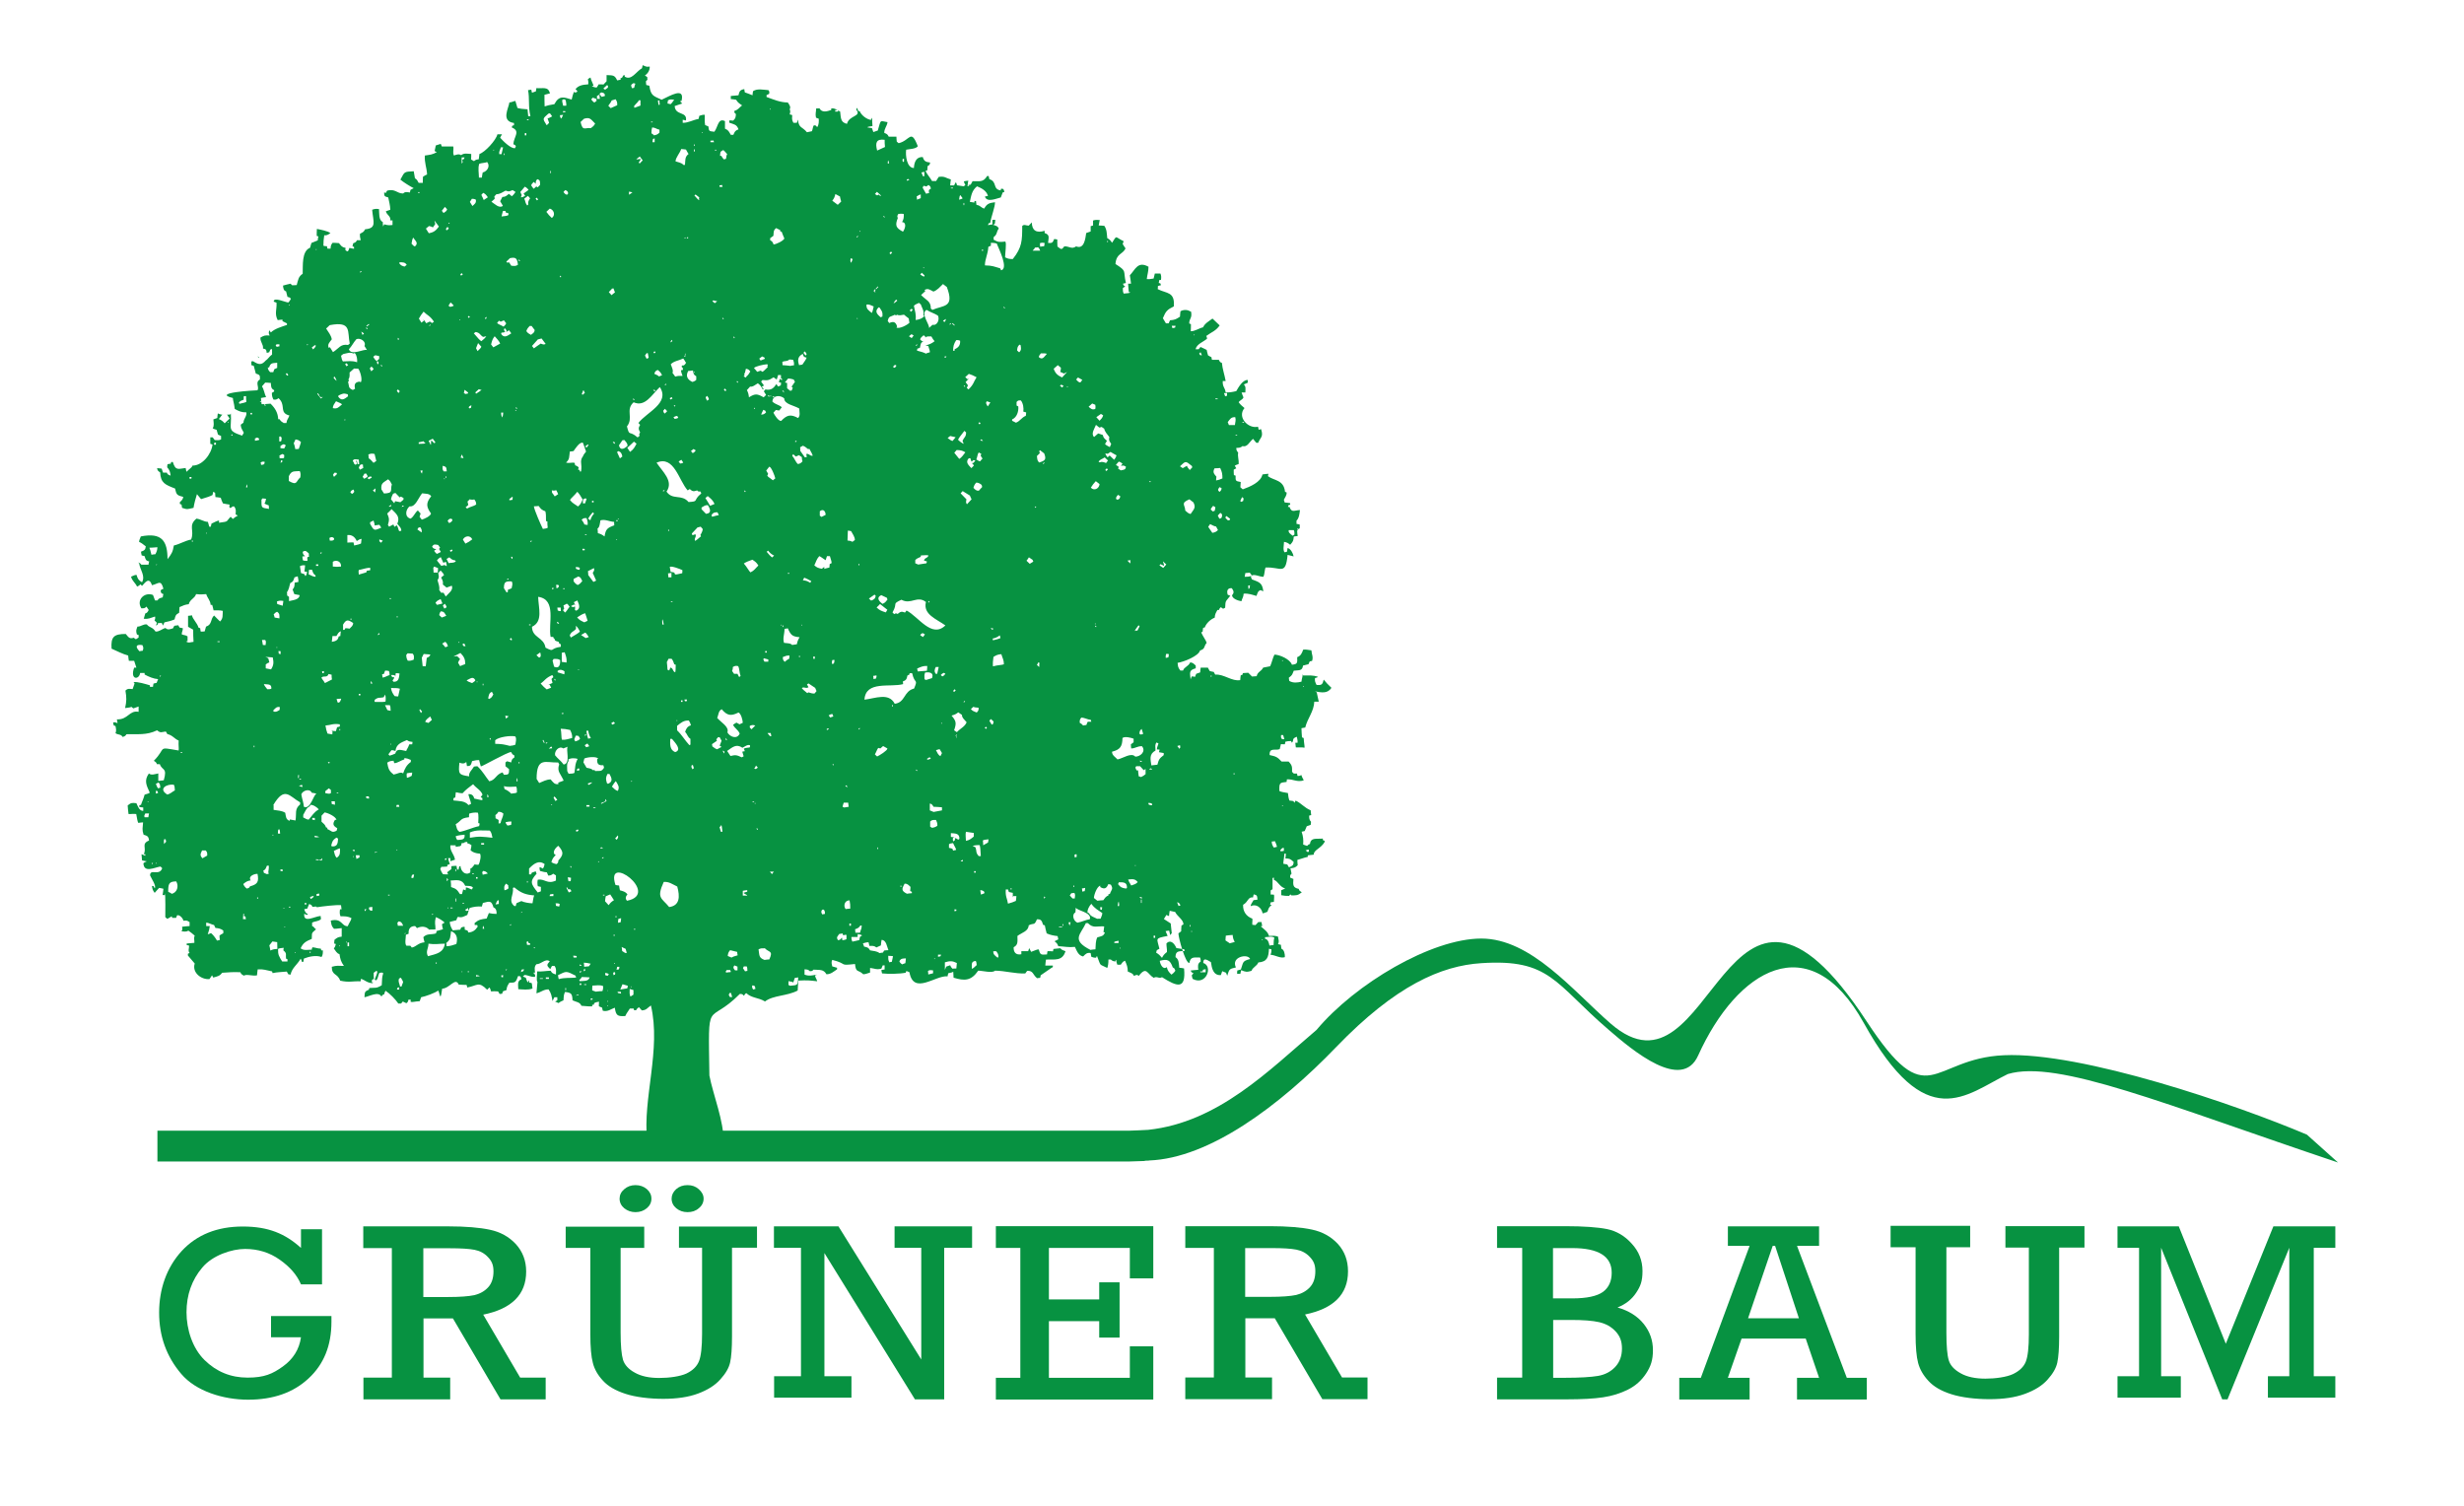
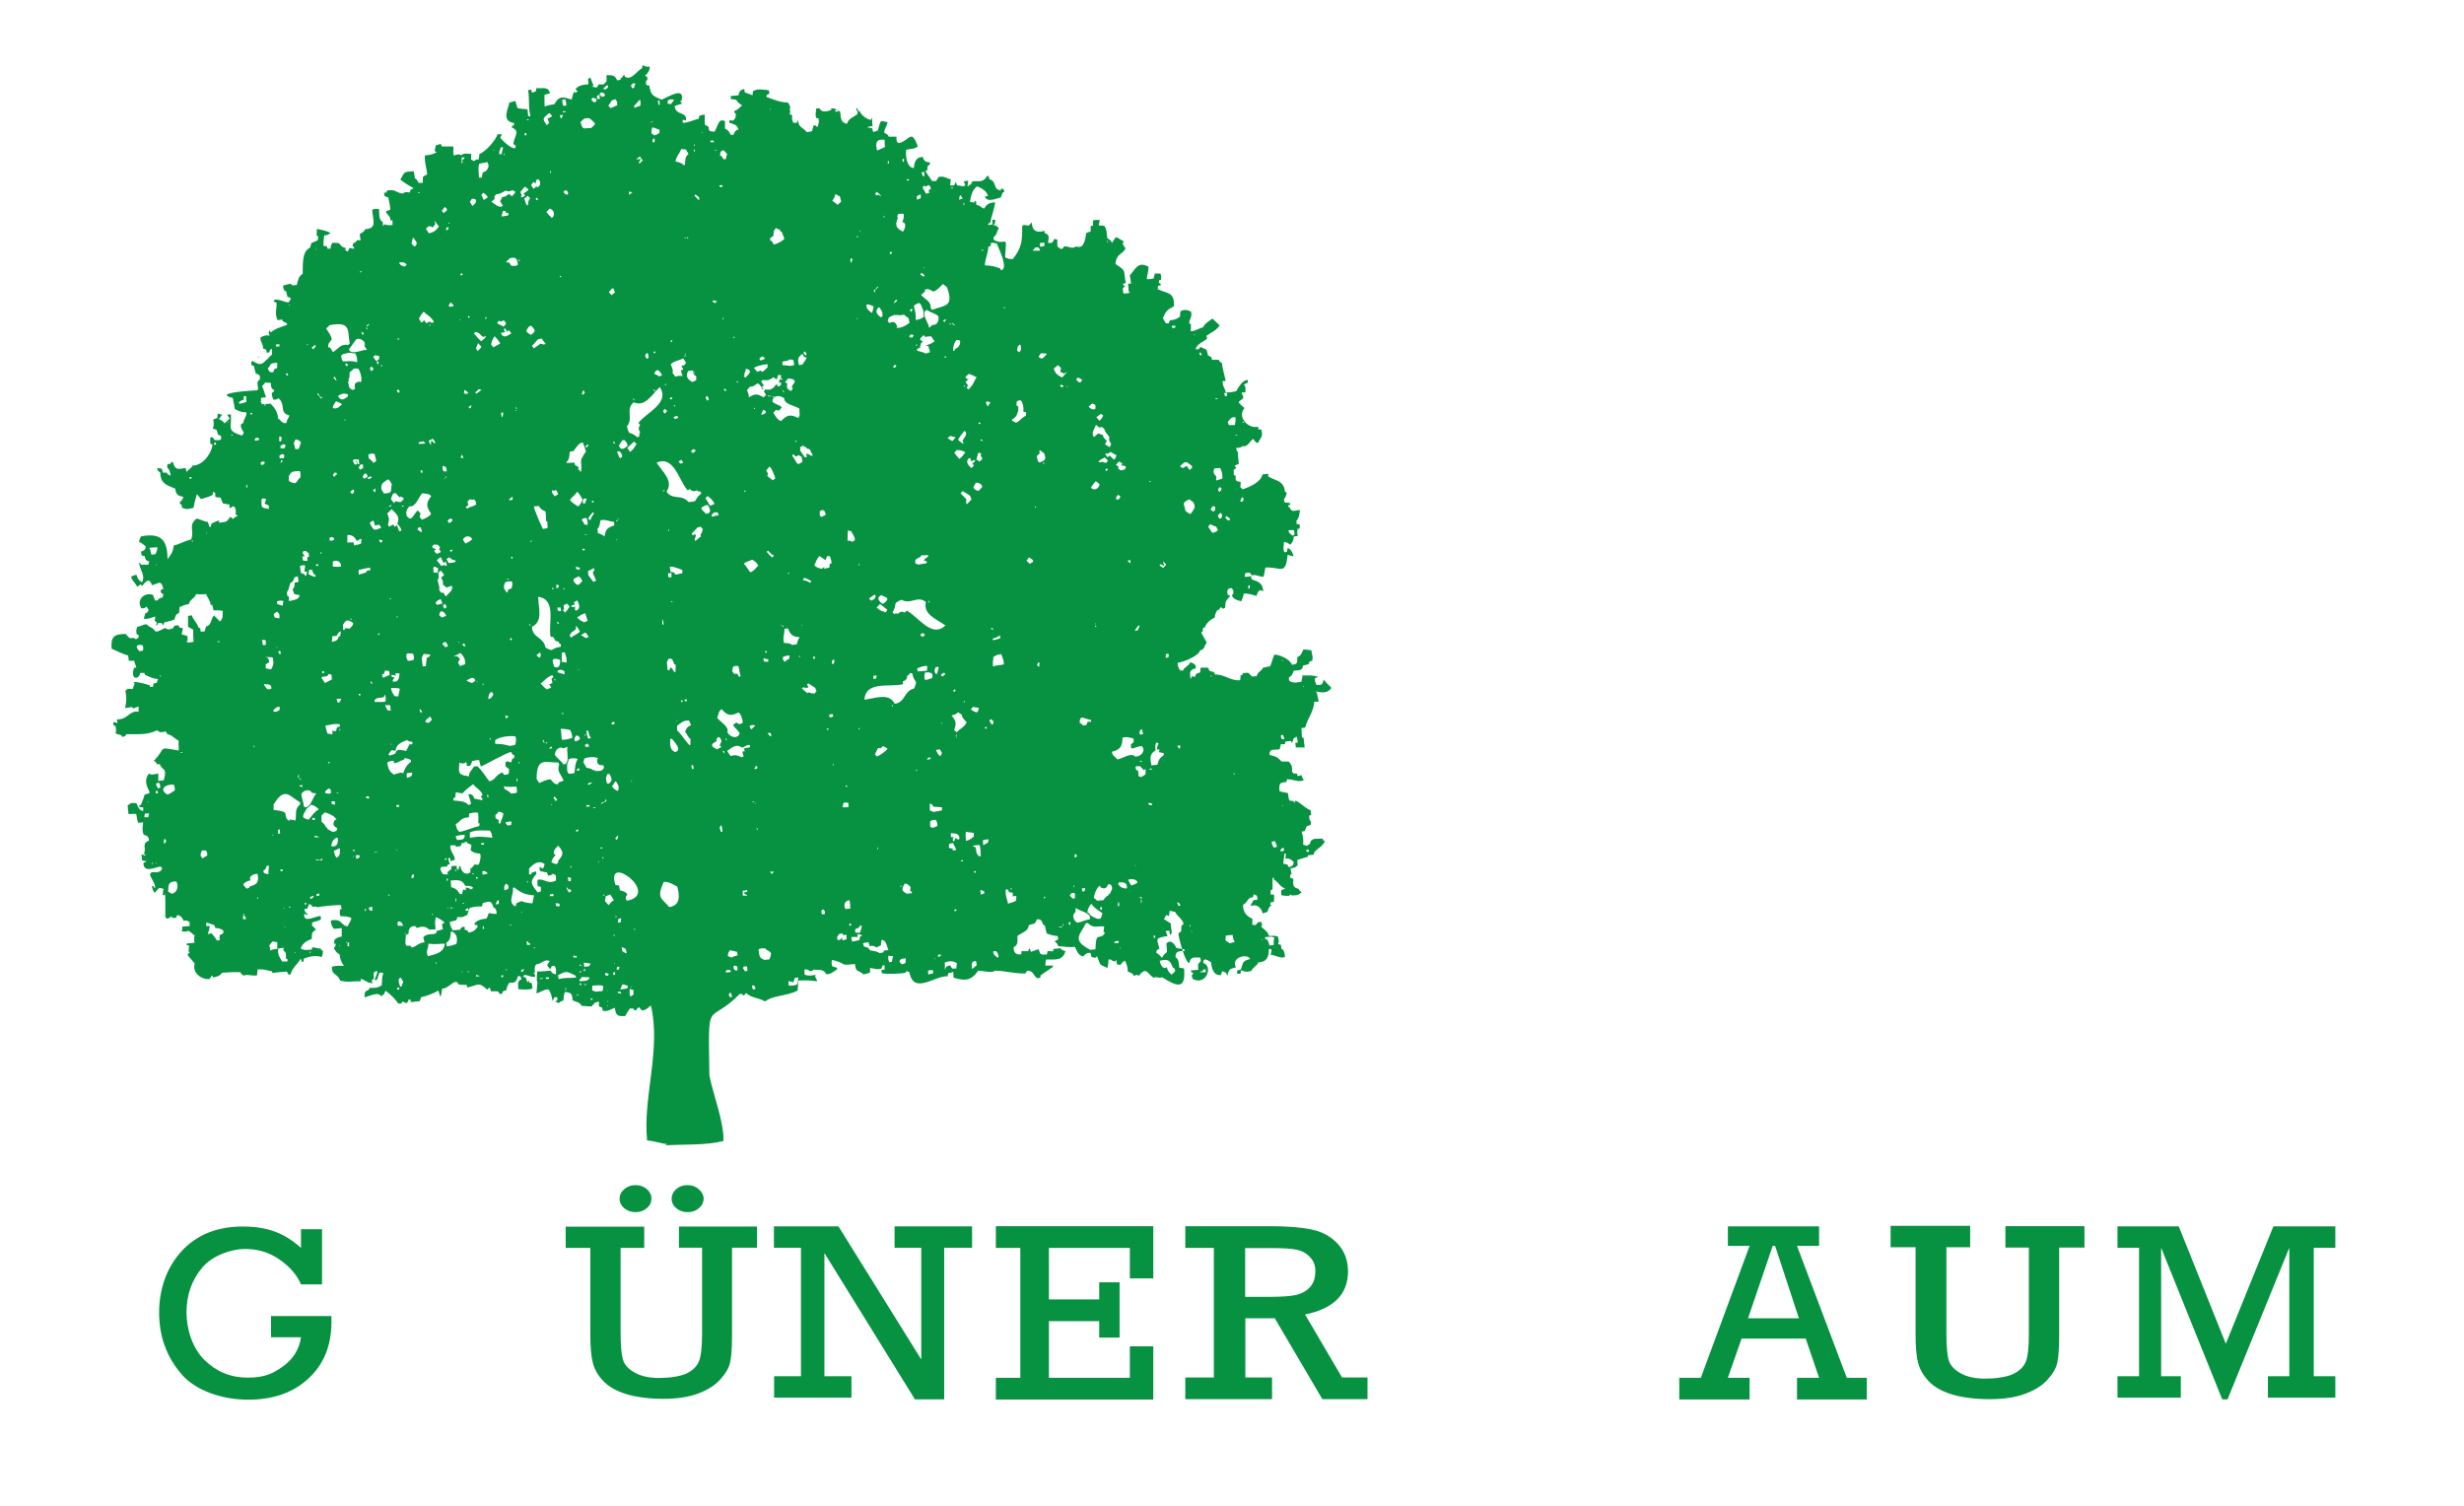
<svg xmlns="http://www.w3.org/2000/svg" version="1.1" viewBox="0 0 1440 880.2">
  <defs>
    <style>
      .cls-1, .cls-2 {
        fill: #079241;
      }

      .cls-2 {
        fill-rule: evenodd;
      }
    </style>
  </defs>
  <g>
    <g id="Ebene_1">
-       <path class="cls-2" d="M92,678.7v-17.9h567.6c3.8-.1,7.6-.3,11.4-.5,41.1-4.4,70.7-34.9,98.4-58.4,22.6-27,67.2-53.4,96.3-53.4s53.6,30.6,75.6,49.7c60.3,52.4,66.2-128.3,149.4-1.6,36.6,55.8,37.2,22,80.4,20.1,45.6-2.1,136.1,29,177.1,46.4l18.2,16.3c-101.3-34-164-60.4-193-51.7-24.6,12-47.6,36.1-84.2-29.9-31.8-57.2-74.1-31.1-96.8,19.1-9.5,21.1-38.1-2.8-52.3-15.1-31.6-27.1-34.1-41.6-74.5-38.9-23.2,1.5-49.9,12.9-84.7,49h0s0,0,0,0c-33.3,34.6-74.3,65-109.3,66.3,0,.2-2.6,0-2.7.3l-9.1.3H92Z" />
      <path class="cls-2" d="M390.1,668.7c-4-.5-7.9-1.9-11.9-2.2-2.7-24.6,8.3-53.1,2.2-78.9-2.4,1.7-2.5,2.7-5.3,2.9-.6-.6-1.1-1.3-1.7-1.9q-1.1.7-1.7,1.8h-1.1c-.1-.4-.2-.7-.3-1h-2.2q-2.4,3.5-2.7,4.4c-4.4.2-5.4-.1-6.1-4.9-2.4.9-4.1,2.5-7,1.8-.2-.6-.3-1.2-.4-1.8-.6-.3-1.3-.5-1.9-.8,0-.9,0-1.9.1-2.7q-1.7.2-2.8.8c-.1.3-.2.7-.3,1h-.9v.9q-1.1.2-6.3-.3c-1-2.3-2.9-2.1-5.2-3.2-.2-3.9-.6-4.4-4.4-4.9-.8,1.7-.8,3-.9,4.9q-1.8.7-2.9,1.6c-.7-.3-1.3-.6-2-.9.4-.2.9-.4,1.3-.7v-1.8h-1.7c-.4.7-.8,1.5-1.1,2.2-.5-2.8-.7-4.5-2.3-6.8-3,0-4.2,1.6-7.1,2.3.2-2.2.4-4.4.6-6.6-.8-.8-.1-4.8-.2-6.2,2.8.2,5-.3,7.9-.4.9,1.6,1.3,1.6,3.1,2.2,0-2.3.4-3.2-.8-5h-1.5c-.4.6-.7,1.3-1,1.9-2.1-2.1-2.3-2.4-.3-4.6-2.6-1.9-4.9,1.7-7.8,1.7-1.4,1.4-1,3.1-.8,4.9-.3,0-.6,0-.9,0,.2.5.4.9.6,1.4.1-.4.2-.8.3-1.3,0,.8.1,1.6,0,2.4-2.7.2-4-1.1-6.2-1.1-.3.3-.6.6-.9.9.6.2,1.1.4,1.7.7q.7,2.2,1.1,2.7c.3-.4.6-.9.9-1.3,0,.5,0,1-.1,1.4.5,0,1.1.2,1.6.4.1,1,.3,2,.4,3.1-2.7,1-5.5.5-8.3.4,0-2.3-.8-4.9,1.8-5.8-.3-1.5-.4-1.9-1.9-1.9-1.4,3.9-1.7,3.9-5.1,3.9-1.1,1.7-1.5,2.3-1.7,4.3-.7.2-1.3.4-2,.7-.2.5-.4,1-.6,1.5-.5,0-.9,0-1.4.1-.3-.5-.6-1-.9-1.5q-2.6-.2-4.1,0-.5-1.9-1-2.3c-.4.4-.9.9-1.3,1.3-5.1-5.1-5.6-2.4-11.6-1.3-.1-.5-.3-1-.4-1.5-1.5,0-3.1-.1-4.6-.2-2-4.5-5.2,2.2-9.7,2.4q-.5,4.1-1,4.6c-.4-.4-.9-3.1-1.3-3.5-2.1,1.5-7.4,3.4-10,3.9-.3.8-.5,1.5-.8,2.3-3.1.2-4.2.7-5.3.4v-1.3h-1.3c-.2,1.1-.3,1.4-1.2,2.1-.7-.3-1.4-.7-2.1-1-.4.4-.7.8-1,1.2h-1.6c-1.6-2.4-5-5.9-7.5-7.5q-.5.8-.8,2.1c-1,.3-1,.4-1.6,1.3-1.7-3.3-7.2,0-9.9.4.2-2.9,0-3.4,2.6-4.4,0-.4.2-.7.3-1,3.6-.3,3.9.4,7.2-1.6q.1-4.9.7-6.4t-2.1-.8c-.8,1.6-.6,2.8-1.7,4.3-.4-.1-.7-.2-1-.3.4-1.8,1.5-3.3,1.5-4.9-.2-.1-.4-.2-.6-.3-.5.4-1,.7-1.5,1.1,0,1.2,0,2.4.1,3.7-.3,0-.7.2-1,.3-.1.5-.2,1-.3,1.5.3,0,.6.1.9.2-.2.1-.3.3-.4.4-3.4-.3-4-1.6-6.7-2.6-.1.5-.2,1-.3,1.5-4.7-.2-6.8.8-11.9-.4-1.6-4.5-4.9-2.8-4.9-8.1,3.3-.9,3.6-.5,7.1-.5-1.8-2.6-2.1-3.8-2.6-6.9-1.5-.3-2.4-2.1-3.3-3.3q.9-1.1,1.2-2.6c-.3,0-.7-.2-1-.3,0-.8.1-1.5.2-2.2,1.7-1.3,2.1-1.6,4.2-1.8,0-1.7,0-3.3,0-5-1,0-2.3.4-4.5.4-1.6-1.7-1.5-2.5-1.9-4.8,6.7-1.6,6.1,3.3,9.9,3.3,1-2.3,1.9-3.2,2.2-4.7-2.2-1.2-3.9-1.1-6.4-1.1-.6-1.5-.5-2.4-.3-4.1h.9c-.1-.8-.2-1.6-.3-2.4-2.7-.3-10.9.7-14.1,1.2-.2-.2-.3-.3-.4-.4-.7,0-1.5.1-2.2.2-.4-1.2-.8-1.2-1.9-1.7-.4.9-.8,1.8-1.1,2.7-.6,0-1.2.2-1.8.4.6,1.6.7,2.1,2.2,2.9-.2.1-.4.3-.7.4-.5-.2-1-.4-1.5-.7-.6,5.8,6,1.5,9.6,1.3,0,.6.1,1.1.2,1.8-1.5,1.5-3.3,1.1-5.2,2.1v2c1.3.4,1.1,1.2,2.3,1.9-3.1,2.6-2.2,2-2.5,5.6-3.3,1.4-5,2.2-6.5,5.5,1.8,1.5,4.2.8,6.5.8,0-.5.2-1,.4-1.4,2.2.2,2.6.7,4.9.8,0,.3.2.7.3,1h.9c0,1.4,0,2.8-.8,3.9-3.1-1.2-7.3-.3-10.3.9-.1.6-.2,1.3-.3,1.9h-.9q-.2-1.3-.7-1.8c-2.1,3.7-5,5.2-5.9,9.3-.4,0-.9-.2-1.3-.2-.3-.5-.6-1.1-.9-1.6-2.9.3-5.6.3-8.3.9-.1-.3-.2-.7-.3-1-3.5-.7-5-1.4-8.4-1.2-.2,1.2-.3,2.4-.4,3.5-2.5.6-6.1-.9-7.7.2-1.1-.7-1.6-.8-2-2-3.1-.2-7.6,0-10.7.3-1.4,2-2.8,2.1-5.2,2.8-.2-.4-.4-.9-.7-1.3-.5.7-1,1.5-1.5,2.2-4.9.4-10.3-3.9-8.6-9.1-1.3-1.6-2.7-3.1-4-4.7,0-.3,0-.7,0-1,.3-.2.7-.4,1-.5-1.1-1.2-.2-2.8-.3-4.3-.5-.1-.9-.2-1.4-.3v-.9c1.5-.1,3-.3,4.5-.4.1-1.7-.5-2.6.2-4.2-1.1-1-2.8-2.3-3.7-2.9-1.3.8-2.5.5-4,.4.6-1,.5-1.5.3-2.7,1.5-.2,2.9-.3,4.4-.4,0-.8,0-1.6,0-2.3-1.5-1-1.8-1-3.6-.8-.3-1.5-2.2-3.6-3.7-3.2-.2.5-.4,1-.6,1.5-.8,0-1.6,0-2.3,0,0-.3-.2-.6-.2-.9-.9.5-1.8,1-2.6,1.5-.4-.4-.8-.7-1.2-1,0-1.6.2-13.8-.3-13.8v.9h-1.3c.2-1.2.4-2.5.5-3.7-.9-.2-1.7-.4-2.5-.5-.9,1-1.8,1.9-2.6,2.9-1.2-1.6-1.3-2.1-1.6-4h.9c.2.4.4.9.7,1.3,1.2-1.2-2.1-6-2.7-7.5,0-4.2,5.4.6,7.1-4.2-.3-.3-.7-.7-1-1-3.5.5-9.7,4-10-1.9q.5-.6,2-1.1c-.9-.2-1.8-.4-2.8-.6-.1-1.2-.2-2.4-.3-3.6.7.3,1.5.6,2.2.9v-.9h-.9c1.9-3.8-1.7-6,3.1-8-.3-2.5-1-2.7-3.2-3.4-1-3.1-.5-3.9-.3-7.2-.9,0-1.9.2-2.8.3q-.5-.8-1.2-5.2c-2.9-.2-3.5.2-4.5,0-.2-1.7-.4-3.3-.5-5,2-1.6,2.4-1.6,5.1-1.3.9,1.9,1.7,4.5,4,4.5v-2c-.8,0-1.5-.2-2.3-.3v-.9c.3-.1.6-.3,1-.4.6-1.9,1.4-3.2,2.1-5.9q2.7-.7,3-1.2c-2-4.4-3.4-7-.5-11.2,1.3,1.3,3.9.3,5.5,0v4.4c1-.1,2.1-.3,3.2-.4,2.2-7.7-.9-5.4-2.3-9.4h-1.7c-.4-1.2-.8-1.3-1.8-2,7.7-7.8,1.5-8.2,14.5-6,.2-1.8-.2-2.7,0-5.8-2.6-1.1-3.5-3.1-6.6-3.8-.3-.5-.6-1-.9-1.5-2.7.3-2.9,1.1-5.1-.7-6.2,3-11.4,2.1-17.9,2.3-.7,1.1-.9,1.1-2.2,1.6-1.1-1.8-2.6-1.1-4.2-2.2.6-1.6.3-2.5,0-4.2-.3-.1-.7-.2-1-.3-.2-.6-.3-1.2-.4-1.8,1.2-.2,1.5,0,2.6.4-.2-.8-.3-1.5-.4-2.2,6.6.3,7.2-5.5,12.7-4.4v-3.1c-1,.4-2.1.7-3.1,1.1-.4-.3-.8-.6-1.1-.9q-.7.4-3.7.7c.9-4,.9-6.1.2-10.2,1.4-1.4,2.2-1,4.2-.9.7-2.2,1.1-2.7,1.1-3.5-.2-.2-.4-.4-.6-.6,2.8-.2,6.8,1.1,9.6,1.9v.9c.6,0,1.2,0,1.8,0,0-.6.2-1.2.3-1.9.6-.2,1.2-.3,1.8-.4.3-.8.6-1.5.9-2.2-2.7-.2-5.5-1.4-7.9-2.7v-.9h-2.6c-.6,4.2-6.1,4.1-3.5-3.1h1.3c-.4-1.3-.9-2.7-1.3-4h-3.1c-.2-1.1-.3-2.1-.4-3.1-3.4-.9-6.4-2.6-9.7-4-.5-7,1.4-8.6,8.3-8.6,1.5,1.8,2.2,3.1,4.6,2.2.4.3.9.6,1.3.9.5-.3,1.1-.7,1.6-1v-1.5c-.4-.1-.7-.2-1-.3-.6-2.1-.5-2.4.3-4.6,2.2,0,3.2-1.5,5.5-1.3,1.6,2.1,3.2,1.3,5.1,4.2,2.3.1,3.6-1.5,5.8-2.1,1.4,1.4,2.6.7,4.4.2.2-.5.5-1,.8-1.5.8-.1,1.5-.2,2.3-.3.2.5.5,1,.8,1.4.6,0,1.3.2,1.9.4-.2,1.8-.7,2.2-.7,3.5,1.1.6,2.1.3,3.4,1.2,0,.9,0,1.9,0,2.8-.3,0-.6.1-.9.2,1.9,1.1,2.2.4,4.4.2-.2-2.8-.2-4.4-.2-7.1-1-.6-2-1.1-3-1.7v-6.4c.8,0,1.5-.2,2.3-.3.3,2.2,3,4.3,3.8,7.2.3,0,.7.2,1,.4,0,.6.2,1.2.3,1.9.8,0,1.5,0,2.3-.1.3-.9.5-1.9.8-2.8,3.7-1.2,2.4-4.3,4.7-6.5,1.2,1.2,2.3,2.4,3.5,3.5,1.9-1.9,1.4-3.5,1.6-6.2-2.2-.5-3.4-.2-5.4-.3-.2-1.1-.5-2.1-.8-3.2h-.9c-.2-2.7-1.8-3.8-2.6-6.3-1.4,0-2.9.4-5.9,0-1,2.8-3.5,2.9-4.3,5.9-2.1.2-3.4.8-5.4,1.7,0,1.1-.2,2.2-.2,3.3-2.1,1.2-2.1,1.5-2.7,3.9q-2.6,1.1-5.9,1.7c-.3.6-.6,1.2-.9,1.9-.2-.5-.4-1-.6-1.5-.8,0-1.6,0-2.3.1-.1.3-.2.6-.3,1-.3,0-.6.2-.9.4.2-.5.4-1.1.6-1.6-.5-.5-.9-1-1.4-1.4q.6-1.2.3-2.3c-2.8.8-3.6,1.6-6.6,1.3.3-1.1.6-2.1.9-3.1,1.2-.3,1.4-1,2-2-.4-.7-.9-1.3-1.3-2-1.1,1.1-1.4,1-3,1-3.1-4.8,1.7-9.7,6.8-7.8.4,1.1.8,2.1,1.2,3.2.4,0,.9,0,1.4,0,.9-1.4,1.5-1.3,3.1-1.8,0-.6.2-1.2.4-1.9-1.5-.4-1.5-.9-1.6-2.2q.5-.6,1.6-.9c-1.5-5.7-2.9-2.9-6.7-2.1-1.7-5.1-4-1.5-5.8.4-.3-.3-.6-.6-.9-.9q-1,1-2,1.3c-1-2.2-3-3.4-3.5-5.8q2.2-1.1,3.2-1c.7,2.4,1.2,3.1,3.2,4.3,2.1-3.9-1.2-7.2-1.7-11.2-.2-.1-.5-.2-.8-.3,1.2,0,1.3.3,2.1,1.2h4.2c0-.6.2-1.3.4-1.9-2.1-.4-2.1-1.2-2.7-3.1-.6-.2-1.2-.3-1.7-.4-.2-.7-.3-1.5-.4-2.2,2-.7,2.6-1.1,2.8-3.1q-2.4-2-3.9-2.6,0-1,1-3.2c12.5-2.5,15.6,2.9,15.6,13.3,2.3-3,3.1-4.2,3.7-8,3.7-.9,6.3-2.7,10.1-3.5,2.1-5.3-1.9-8.1,3.1-12.2,2.6.3,4.2,1.8,6.7,1.9.3.9.5,1.9.8,2.8h.9c.1-.6.3-1.2.4-1.8q3.1-1.6,4.4-1.8v1.3c6-.8,3.8-.5,6.8-3.5.4.4.9.9,1.3,1.3q1-1,2.9-2c-.4-.2-.9-.4-1.3-.7.1-2.1.4-2.8-.8-4.6-.4,0-.7,0-1,0-1.5,1.5-2.2.9-1.7-1.1-1.3-.2-2.7-.4-3.9-.7-.4-.7-1.1-2.5-1.3-3.3-1-.2-2.1-.3-3.1-.4,0-.8-.2-1.7-.2-2.5-.4-.2-.8-.4-1.1-.6-.1.6-.3,1.2-.4,1.9q-1.8,1-6.7,2.4c-.8-1-1.6-1.9-2.4-2.9-.8,2.5-1.6,5.5-2,8-3.8.8-3.4,1.1-6.7,0-.1-.6-.2-1.2-.3-1.9-.4-.1-.7-.3-1-.4,0-.3,0-.7,0-1,1.2-1.2,1.7-1.5,2-3.1-3.7-.9-4-1.3-4.8-4.9-5.7-2.2-8.4-3.2-8.7-9.4-1.3-.9-1.5-1-1.8-2.5.9,0,1.8.2,2.7.3.2.8.5,1.5.8,2.3h2.2c.4,1.3,1,1.2,2.2,1.8-.2-2-.6-3.4-2-4.9,0-.6.1-1.2.2-1.8.6-.1,1.2-.3,1.9-.3,0-.4.2-.7.3-1h.9c1.6,5.3,3.2,4,7.5,3.5q.2,1.8.7,2.2c1-1.5,2.8-2.1,3.3-3.6,5.8.1,11.1-6.8,11.7-12.3-.4-.2-.9-.3-1.3-.4v-3.8c.5,0,.9,0,1.4,0,.4.5.8,1.1,1.2,1.6,1.5,0,2.4.3,3.7-.4v-2c-.6-.3-1.2-.5-1.8-.8-.3-.9-.5-1.9-.8-2.8q-1.9-.5-2.3-1c1-1.2.5-3.5.4-5.1.8-.3,1.5-.5,2.3-.8,0-.9.2-1.9.3-2.7,1.1.6,2.4.8,3.7.8h-1.2c-.6.9-1.3,1.7-1.9,2.5,1.6.7,2.3,1.2,3.4,2.5,1-.9,1.9-1.8,2.9-2.8l-1.5-2.3c.6,0,1.1,0,1.7,0,.2-.2.3-.4.5-.6.7,8.9-2.8,9.8,6.6,12.9.3-.6.7-1.1,1-1.7-.9-1.7-1.8-2.8-1.8-4.7.5-.4,1.1-.8,1.6-1.2.1-2.5,2-3.5,1.7-6-2.9,0-4.2-.6-6.8-2-.5-4.1-1-4.5-1.1-6.4-12.9-3.1,13.2-4.5,14.4-4.5,1.2-2-1.6-4.6,1.4-6.3.1-2.5,0-2.7-2.4-3.5-.4-1.5-.8-3-1.2-4.5-.5-.1-.9-.3-1.4-.4v-2.2c.3,0,.6,0,1-.1,3.4,2.2,5,2.3,7.4-.4,1.3-.8,2-2.3,3.7-3.5,0-1.1,0-2.1,0-3.2-.3,0-.7.2-1,.3-.2.5-.4,1-.7,1.6-.5,0-.9.2-1.4.4-.3-2.1-.4-2.2-2.2-2.6.3-2.6-1.6-3.5-1.5-6.4,2.2-1.3,2.8-1.4,5.4-1.2-.7-1.4-.6-1.6-.2-3.1.3.4.6.9.9,1.3,2.2-2.2,6.5-3.4,9.4-4.4v-.9c-.9-.4-1.8-.9-2.6-1.3v-.9c-.9,0-1.8.2-2.8.3-2-3.9-.4-6.2-.7-10.2-.5-.2-1-.4-1.6-.6-.2-2.9,6.5.3,8.5.5q1-1,1.5-2.2c-.7-.9-.9-.8-2-1.1-.3-1.1-.5-2.2-.8-3.2-1.6-.5-1.6-1.9-1.8-3.4,1.5-.4,2.9-.8,4.4-1.1.3.3.6.6.9.9.9,0,1.8,0,2.7-.1.9-3,.9-4.9,3.5-6.6.2-4.6-.7-13.2,4.3-15.2.3-.9.5-1.9.8-2.8,1.2-.5,2.5-1,3.7-1.5,0-.8.2-1.6.4-2.3-.4-.1-.7-.3-1-.3,0-1.4,0-2.7.1-4.1,1.5.3,6.7,1.2,7.9,2.5-1.4.8-2,1.4-3.6,1.2q-.5,3-.5,6.1.5.3,2.1.3c0,.5.2,1,.3,1.4h1.8c.1-1.6.2-2.2,1.2-3.4,1.2,0,2.5.1,3.7.2,1.5,1.8,1.6,2.3,3.9,2.8,0,.4-.2.7-.2,1.1q.5.8,1.5.9.5-.6.9-2c.9.2,1.8.4,2.7.5v-1.1c-.3-.1-.6-.2-.9-.3.1-.6.3-1.2.4-1.8,1.2-.5,1.7-.6,2.2-1.8h2.2q-.6-2.2-.4-3.8c1.6-.8,2.2-1,3-2.6,7-.6,4.7-4.4,4.1-11.4,1.6-.6,2.3-.6,4-.4.2,2.1-.3,6.6,2.2,7.5,0,.9.1,1.8.2,2.7.2-.4.4-.9.7-1.3,1.8.6,2.9.6,4.8.4v-2.7h-1.3c.4-2.5-2-3-2.6-5.3.9-.3,1.7-.6,2.6-.9-.1-2.8-.7-4.6-1.2-7.2-2.2-.6-2.4-.7-2.4-2.9.3,0,.7.2,1,.3.2-.5.5-1,.8-1.4,4.8-1.2,5.6,1.7,9.3,1.7,1.2-1.2,2.2-.8,4-.6,0-.5.2-1,.3-1.5.6-.4,1.3-.7,1.9-1-2.2-1.1-6-3.5-7.8-5,2.6-4.7,1.9-4.6,7.8-4.9.2,1.3.5,2.7.7,4.1,1.2.7,1.5,1.4,2.2,2.7h2.4c0-1.2,0-2.4.1-3.6q1.6-1.1,2.4-1.3c-.2-4.2-1.6-6.7-1.3-11.1,2.8-.4,4.6-.5,7-2-.4-.2-.9-.4-1.3-.6.2-1.1.5-2.2.7-3.3.9-.3,1.9-.6,2.9-.9.2.5.4,1,.6,1.5,2.2,0,4.5,0,6.7,0,.4,2-.5,3.4.4,5.3,1.4-.5,2.9-1.1,4.2-.2,1.7-1.4,3.7-.8,5.9-.7,0,1.1,0,2.1-.1,3.2.5.3,1.1.7,1.7,1,1.1-.9,1.4-.9,2.8-1.1.1-1.1.3-2.1.4-3.1,3.2-1,9.7-8,10.5-11.5h2.7c-.4.7-.8,1.3-1.1,2,1.7,1.9,6.2,6.5,8.7,6.1.2-.4.3-.8.5-1.2q-.5-.8-1.5-1.1c.3-4.5,4.4-7.6-.9-9.8,0-.3.2-.7.3-1,.3-.1.7-.2,1-.3v-1.3c-7.8-1.1-3.1-8.7-2.7-12,1.8-.2,2.2-.7,3.5-.9.4,1.3.8,2.7,1.2,4.1q1.9.6,5.9.8c.1,1.3.3,2.6.4,4h1.3c-1.4-5.5-.4-10.7-1.4-15.2.6-.1,1.2-.2,1.9-.3.1.6.3,1.2.4,1.8.8-.3,1.5-.5,2.3-.8,0-.6.2-1.2.3-1.9,3.7.4,6.9-1.2,7.9,3.1-1.1.3-2.1.5-3.2.8,0,2.2,0,4.5.1,6.8q1.8-.7,5.7-1.3c2.8-5.4,5.7-4,10.1-2.7.4-1.8.8-3.3,1.3-4.5.6.5,1,.6,2.1-.2-.5-.8-.7-1.1-1.2-1.3,1.4-1.9,3.5-2.7,7.5-2.9.2-1.8-.2-2.2-.2-3.1.5-.3,1-.6,1.5-.9.4,1.9,1.4,3.3,1.8,4.9q-.9,0-.9.4c1.3.2,1.8.7,2.8.5.4-.6.7-1.2,1.1-1.8.9,0,1.8,0,2.8.1.6-.6,1.2-1.3,1.8-1.9,0-1.2,0-2.4,0-3.6,3.6.2,4.7-.2,6.2,3.1q1.7-.2,2.2-.7c-.2-.2-.3-.3-.4-.4,1.1-.5,1.3-.5,1.6-1.7.3-.1.6-.2,1-.3v.9c4,2.5,6.6-3,10.1-4.9.1-.6.3-1.2.4-1.8,1.7.7,2.2,1.2,4.1.8.2,2-1.1,4.2-2.8,5.2.5.3.9.6,1.4,1,0,.5,0,1,.1,1.5-.3.3-.6.6-.9.9,0,.7.1,1.5.2,2.2.6.1,1.2.3,1.8.4.9,5.9,2.2,5.9,7.2,8.2,4.8-2.2,13.7-7.8,11.6.7-.3,0-.6.1-.9.2.4.4.9.9,1.3,1.3-1.5.5-2.9,1-4.4,1.5.4,5.8,7.4,2.9,6.6,8.4-.6-.1-1.3-.3-1.9-.4v1.8c3.5,0,5.9-1.7,9.3-2.3.1-.6.3-1.2.4-1.8q1.8-.7,3.2-.6c0,2.2-.2,3.7.2,6,.6.3,1.3.5,1.9.8.3,3.2.7,2.7,3.5,3.1,2.2-2.9,2.1-8.2,6.2-6.2v4.4c2.1.9,2.2,1.6,3.4,3.6h1.5c.9-2,1-2.4,3-3.2-1.1-3-2.5-2.8-5.4-3.9v-1.3c.8,0,1.5,0,2.3.1,1.4-1.4,1.4-1.7,1.6-3.8-.3-.3-.6-.6-.9-.9,0-.4,0-.7,0-1,2.2-.6,2.7-1.8,4.5-3.2-1.6-1.1-2.5-1.6-3.5-3.3-1-.2-2.1-.3-3.1-.4v-1.8c1.5-.1,3-.3,4.5-.4.5-2.3.9-3.2,3.4-3.6,0,.6.2,1.2.3,1.9,1.5.5,3,1.1,4.5,1.7,0-.8.2-1.6.3-2.4,2.5-1.7,6-.8,9-.6.6.8.6,1.1.4,2.2-.5.2-1,.4-1.5.7v1.1c4.2,1.5,8,3.2,12.4,3.2.8,1.1,2,2.7,1.1,4,.6,1,.3,1.8,0,3,.5,0,.9.2,1.5.4-.1,2.1-.3,2.7.7,4.5h2c.2-.6.4-1.3.6-1.9.6,5.2,2.5,4,5.3,7.4,1-.2,1.9-.4,2.9-.6.5-1,.5-2.6,1.1-3.4.3,0,.7,0,1,0,.3.3.6.6,1,1,1-1.4,1-3.2.9-4.9-.5-.2-1-.4-1.6-.6-.5-2.4,0-2.9.1-5.4.6,0,1.2,0,1.9-.1,1.5,2.8,4.5,1.8,6.9,1v-.9c2.3-.3,3,.9,5.2,1.8.5,3.7.1,6.3,4,7.2,1.2-5.1,8.8-4.2,5.4-8.3.1-.4.3-.8.4-1.1q.4.4.7,1.8c.3,0,.6.2,1,.3.9,2.3,4.1,4.7,6.5,5,.2-.4.4-.9.7-1.3,0,1.6.1,3.2.2,4.9q-2.2.2-3.1.7c.9.2,1.8.4,2.8.5.3.8.5,1.5.8,2.3.9-.3,1.7-.6,2.6-.9,2-6.6.9-5.7,5.7-4.9-.3,2.4-2,3.8-1.9,6.3,1.6.6,1.9.8,2.6,2.2,1.5,0,3,0,4.5,0,0,1,.1,1.9.2,2.9.3.3.7.6,1.1.9,6.7-1.5,7.1-8.8,11.2,1.8-1.2,1.6-4.9,1.6-6.8,2-.5,3.2.3,10.7,4.5,10.7.2-3.6,1.5-6.6,5.2-6.4.7,2.4,1.7,2.9,4.3,3.2-.2,1.3-.4,1.5-1.5,2.1,0,.8-.1,1.6-.2,2.5-.3,0-.7.2-1,.4,1.2,2.3,2.6,3.7,3.8,5.8h2.4c.5-.8,1-1.6,1.5-2.4,3.7-.5,3.9.6,7.1,1.5-.2,1.2-.3,2.4-.4,3.5.8,0,1.5,0,2.3,0,.3-.6.6-1.3,1-1.9q.4.4.7,1.8c1.3.2,2.6.4,4,.6.3-.3.6-.6.9-.9q-.6-.6-.9-2c.9-.2,1.7-.3,2.6-.4-.2.9-.3,1.8-.4,2.7.6-.1,1.2-.3,1.8-.4.4-.7.7-1.3,1.1-2,3.8-.1,6.2.9,8.5-3h.9c.1.6.3,1.2.4,1.8,4.8,1.6,1.7,5.8,6.6,6.6,0-.4.2-.7.3-1,1.6-.1,1.5.6,1.9,1.9-.3,0-.7.2-1,.3-.4,1-.7,1.9-1.1,2.9-2.5.6-8.1,3.2-9.3-.5.6-.2,1.2-.3,1.8-.4-.9-3-3.5-4.4-6.4-5.6-3.1,2.5-3.4,5.5-4.2,9.1.9.1,1.8.3,2.7.4v-.9h.9c0,.8.2,1.5.3,2.3,2.1.1,2.7,1.7,4.5,2.1,1.6-2.9,3.1-3.3,6.3-3.7.1,2.6-2.2,8.4-2.8,12.1-.3,0-.7.2-1,.3,0,.3-.2.7-.3,1,.9-.2,1.7-.3,2.6-.4v-2.7h1.7c-.1.8-.2,1.5-.3,2.3-.3.2-.7.4-1,.6,1.6.6,2.6.6,3.3,2.2-1.5,1.9-.7,3.3-3,5,0,.5,0,1,0,1.5,2.7,1.6,3.6,1.4,6.8,1.1.9.9-.2,7.6-.1,9.2,1.8.9,2.5,1,4.5,1,5.4-6.8,5.5-10.7,5.5-19.3,1-1.2,2.4-.2,3.8-.2.6-.6,1.2-1.3,1.8-1.9.1,4.7,2.6,6.4,7.5,4.9v1.3c3.2,1.1,2.3,2.5,2,5.8,2.5.1,2.6,0,3.6-2.3.6,0,1.2.2,1.8.3,0,1.4,0,2.7.1,4.1,2.2,1.7,2.4,2.1,4-.1,2.7-.2,4.4,1.9,6.9,0,4.7,1.9,5.4-4.4,5.9-7.8.9-.3,1.7-.6,2.6-.9v-3.1c.5-.1.9-.3,1.4-.4v-2.9c1.4-.5,2.3-.4,3.9-.3-.2,1.1-.4,2.1-.6,3.2,1.1,0,2.2.1,3.3.2,1.5,2.2,1.4,4.5,1.7,7.2,1.4.7,1.9,1.4,2.8,2.7,3.1-4.7,1.4-3.5,6.8-.9-.2.5-.4,1-.6,1.6.6.9,1.1,1.8,1.7,2.6-1.8,3.7-5.4,2.8-5.9,9.1,7,4.5,4.3,3.5,6.1,11.1-.6.1-1.2.3-1.7.4.3,1,.4,1.1,1.3,1.6-.5.3-.9.6-1.4,1,0,1.4,0,2,.5,3.2q3.5-.2,3.9-.7c-.3,0-.6-.2-.9-.2-.2-1.6-.3-3.3-.4-4.9h1.7c-.2-1.6-.4-3.3-.7-4.9,3.2-3.3,4.6-8.5,10.9-5,0,3-.7,4.5-1,7.2q1.5.2,4-.3c.2-1,.4-1.9.7-2.9h3.3c.5,1.4.5,2.1.3,3.7h-.9c-.2.6-.3,1.1-.4,1.8.3,0,.6.2,1,.3,0,.3.2.7.3,1-.6.1-1.2.3-1.8.5,0,.6,0,1.2-.1,1.8,5.3,2.7,10.1,1.4,9.4,10.1-3.9,1.9-4.7,2.8-6.4,6.9.6,1,1.2,2,1.8,3h1.6c.2-.6.5-1.2.8-1.8,2.8-.2,3.5-.6,5.8-2.1,0-1.1.2-2.1.3-3.2,2.2-1.1,4.1-.9,6.2.3.7,4-1.1,3.7-1.1,6.9.3,0,.6.2,1,.4,0,1.3,0,2.7-.1,4.1,2.3.1,4.7-1.7,7.2-2.3,1-2.3,3.5-3.6,5.5-5.1,1.4,1.3,2.8,2.7,4.2,4-2.3,3.3-4.8,3.9-7.9,6.2q.5.5.5,1.6c-2.4,2-5.9,3-6.7,6.1.6,0,1.2,0,1.8,0,.3-.4.7-.9,1.1-1.3,1.2.5,2.4,1.1,3.6,1.7.2,1.1.5,2.1.8,3.2.6.4,1.3.7,2,1.1,0,.5.2,1,.3,1.5h4c.6,1.1.6,1.4,1.8,1.8.3,3.5,1.6,7.1,2.2,10.6h-1.7c-.2,3.5,1.2,3.5,1.7,6.6,2.2.2,4-.2,6.2-.7,1.3-2.3,3.8-6.7,6.7-6.5v1.6c-.8.3-1.5.6-2.3,1,1.4,1.4.9,2.7.9,4.7h-2.2c.3,1,.7,1.9,1.1,2.9-.7,1.5-2,1.5-2.8,2.8q1.1,1.6,3.4,3.4c-4.5,5.3,2.2,12.3,7.9,10.9.1.6.3,1.2.4,1.8.5-.1,1-.3,1.4-.4,1.5,4.7-.4,4.7-1.7,8h-1.1c-.6-.8-1.3-1.5-1.9-2.3-2.1,1.7-3.4,5.1-6.1,4.2-1.3,1.1-2.1,1-3.7,1.1.1,1.4.2,1.7,1.1,2.7-.4,2.6.5,4.2.3,6.7q-1.8.6-2.3,1c.3.5.6,1,.9,1.5-.5.3-1,.5-1.5.8,0,1.1,0,2.1.1,3.2.3,0,.6.2,1,.3,0,3-.2,3.2,3,3.7,0,1-.2,2-.2,3.1.5.4.9.8,1.4,1.2,4.2-1.5,10.6-4.2,11.5-8.7,1.2-.2,2.3-.3,3.5-.4-.1.5-.2,1-.3,1.4,3.5,2.7,9.3,2,10,9.2.3,0,.6.2.9.3.2,1.6-.9,2.9-1.6,4.3.2.5.3,1.1.5,1.6,1,0,2.1.2,3.2.4v.9c-.3,0-.7.2-1,.3-.1.3-.2.7-.3,1h.9c1.3,3.5,2.7,2,6.1,1.8-.2,2-.5,4.8-2,6.2,0,.6,0,1.2,0,1.9.6,0,1.2.2,1.9.4v2.2c-2.2.6-1.4,2.6-1.2,4.5-.8,0-1.6.2-2.3.3-.2,2.5-.4,2.9-2.1,4.8-1.4-1.1-1.9-1.4-3.6-1.7,0,1.8-.8,4.6.3,6.1.5-.1.9-.2,1.4-.3.1-.7.3-1.5.4-2.2,1.8.4,3.2,3.1,3.5,4.9-1.2-.3-2.3-.6-3.5-.9-1.2,12.4-3.9,6.9-12.9,7.4-.5,1-.5,3.7-1.2,5.4-2.2.2-6.1-2.3-7.4-.1.2.5.4,1,.6,1.6,4.5,1.7,6.1,2.1,6.7,7-.5-.2-1-.4-1.6-.7-1.7.6-1.7,1.7-2.4,3.4-2.5-.7-4.9-1.6-7.5-1.3-.1,2.1-.9,2.7-1.3,4.4-1.9-.3-5.3-1.4-5.5-3.5,1.4-1.4,1-2.6-.1-4.1-2.6-.3-3.1,1.7-2.4,3.8.5.2.9.4,1.5.6-2.8,3.7-2.8,2.4-3,7-.4.2-.8.4-1.2.6-.4-.3-.9-.6-1.3-.9q-.8.5-1.1,1.6h-.9c-1,1.7-1.5,2.6-1.6,4.5-2.4.9-5,3.3-5.8,5.7-.3,0-.7.2-1,.3-.1.8-.2,1.5-.3,2.3-.3,0-.5.2-.8.3,1,2.4,2.8,4.6,3.2,6.1-1.9,2.3-.7,3.5-3.9,4.5-.8,3.2-9.5,6.7-13.1,7.2.2,2.2.3,2.8,1.6,4.5h1.6c.6-2.1,3.2-2.4,4.1-4.7,1.5-.1,2.2.8,3.3,1.8v1.6c-4.1,1.1-3.4,2.5-3,6.5.2-.6.4-1.2.7-1.8.6,0,1.2.2,1.9.3.2-.6.4-1.2.7-1.8.8-.3,1.5-.5,2.3-.8,0-.9.2-1.9.3-2.8h4.2c.3.7.7,1.3,1.1,2,.8.2,1.5.4,2.3.5.3.5.6,1,.9,1.6,4.9-.5,9.8,4.1,14.6,3.2,0-.9.2-1.9.3-2.8.3-.1.6-.3,1-.3,0-.4.2-.7.3-1,1,0,2-.2,3.1-.2.7.7,1.5,1.5,2.2,2.2.9,0,1.8-.2,2.7-.2.6-2.7,2.7-2.7,3.8-5,1.4-.3,2.7-.5,4.1-.8,1-2.2,1.5-4.9,2.5-6.8,3,0,9.2,2.7,10.2,5.9,3.4-.3,3.2-1.1,3.1-4.4,2.2-.8,2.8-2.5,3.5-4.4q1.7-.2,4.8.4c.2,2.6,1.2,3.7.4,6.2-.5,0-1,.2-1.4.3-.2.5-.4,1-.7,1.6-1.1.3-2.1.5-3.2.8-.4,3.3-2.5,2.6-5.4,3-1,2.3-.7,2.5-2.9,4.1,0,.6.2,1.2.3,1.9,2.3,1.3,4.7,1,7.1.4.2-2.2.7-2.6.7-4.4,0,.3.2.5.3.8,3.2,0,5.7-.3,8.7.8q-.4.4-1.8.7c-.2,1.8.1,2.3.9,4,3,.3,3.5-.2,4.2-3.1q1.7,2.2,4.5,4.8c-2.3,3.6-5.9,2.7-9.6,2.1.3.2.6.3,1,.5.4,1.8.8,3.6,1.2,5.5h-2.6c-.3,5.9-3.9,9.5-5.3,15.1-.7.1-1.5.3-2.2.4,0,1.8.2,3.6.3,5.4.3,0,.7.2,1,.4.2,3.5.6,4.4.5,5.6-1.6-.4-4.6,0-5.1-.2-.1-.9-.2-1.9-.3-2.7h1.3q.2-1.1-.4-3.5c-3.3,1.2-1.4,2-2.9,3.5-.2-.3-.4-.7-.5-1q-1.9,0-3.3.4c-.1.5-.2,1-.3,1.5-.8,0-1.6,0-2.3-.1-.2,1-.4,1.9-.7,2.9-2.3,1.1-6.2-1.2-5.9,3.5,3.7.8,4.5,1.1,7,3.8,1.4,0,2.7,0,4.1,0,2.3,2.4,2,3.4,2,6,.3.3.6.6,1,1,.6,0,1.3,0,1.9,0,0,.4.2.9.3,1.4q1,.1,2.3-.5c.2,1.3,1.1,2.2,1.3,3.1-4.1,1.2-5.8-.8-9.8-.6,0,.5-.2,1-.2,1.5-3.8.5-4.4.2-4.2,5.3q1,.6,5,1.2.2,2.7.9,4.4c.8,0,1.5.2,2.3.3.2.3.4.6.6,1,.2-.4.4-.9.7-1.3,3.5,1.7,5,4.1,8.8,5.7,0,.9.2,1.9.3,2.8-.4,0-.8.2-1.2.3,0,1.6,0,2.4,1.1,3.6,0,.6-.2,1.2-.2,1.8-.8.3-1.6.5-2.3.8-.4.9-.8,1.8-1.2,2.8-.6.1-1.2.3-1.8.4.9,2.8,1.1,4.5.9,7.5.8.3,1.5.5,2.3.8q.7-.9,1.7-1.2c.4-4,4.2-2.7,7.5-3.1v.9q.9.2,1.2.8c-2.1,4.1-6.7,4.9-6.5,7.7-1.2.1-2.3.3-3.5.4v.9c-3.1.7-3.5,1.1-6.1,1.8,0,1,.1,2,.2,3.1-1.5,1.5-2.1,1.5-4.2,1.8.2,1,.4,2,.6,3.1-.9.9-.8,1-.8,2.3.6.3,1.2.5,1.9.8-.3,3.6-.3,5.1,3.1,5.8.3,1.2.8,1.3,1.8,2-2.4,1.9-3,1.8-6.1,1.8-.2-.2-.4-.4-.6-.6-.2.3-.4.6-.7.9q-2.3.1-4.6-.4v-2.9c.8-.4,1.5-.7,2.3-1-3.4-1.1-4.1-4.2-6.6-5.1v-1.3c-.3,0-.5.2-.8.3v6.5c-.4.2-.7.4-1.1.7v2.4c.6,0,1.2,0,1.9.1q.3.5,0,4.2c-.6,0-1.3.2-1.9.3-.1.5-.2,1-.3,1.4.3,0,.6.1.9.2-1.7,1.1-1.8,2-2.5,3.9q-2.5,1-2.8.9c-.6-3.3-3.7-5.8-7-4.2q0-1,1.7-3.5c.8-.1,1.6-.2,2.3-.3-.2-2.4-.2-2.6-2.2-3.1-.2.6-.3,1.2-.4,1.8-3.1-.4-2.7,2.6-5.8,4.3-.2,3.8,1.8,6.8,5.4,8.1.2,1.1-.2,2.5,0,3.6.6,0,1.2.1,1.8.2.6-.6,1.1-1.2,1.7-1.8.6,0,1.2,0,1.9,0,0,.8.2,1.5.4,2.3-.3,0-.6.1-.9.2,1.9,1.7,4.2,3.1,4.8,5.6,2.1,0,3.3-.3,5.3.4.2,2,.9,2.6,0,4.4.6.1,1.1.3,1.7.4,0,.8.2,1.5.3,2.3,1.6.5,2.1,3.2,2,4.9-2.6.9-5.5-1.2-8.4-1.4.5-1.3.6-1.8.5-3.2-.5-.1-.9-.2-1.4-.3-.2,4.9-1,7.6-6.2,8-.9,2.2-3.2,2.7-4,4.9-2.7.8-3.5.7-6-.4-.2.7-.4,1.4-.5,2.1-.6,0-1.3,0-1.9,0,0-.6,0-1.2.1-1.9.7-.2,1.4-.4,2.1-.6,1.5-4.1.6-4.9,5.4-6.1-1.2-3.4-11.4-1.3-8.3,4.9-4,.9-3.8,1-5.1,4.9-.2-.6-.4-1.2-.7-1.8-.7-.3-1.5-.6-2.2-.9-.3.8-.5,1.5-.8,2.3-4.5.3-5.3-4.1-5.8-7.6-2.1-1.2-4.5-3-4.5.5,5.9,1.8,1.8,13.6-6.2,9.3-.2-.7-.4-1.4-.5-2.1.3-.4.6-.8,1-1.2-1.1-.5-1.3-.6-1.6-1.6,1.5-.2,2.9-.3,4.4-.4-.2-2.1-.5-3.7,1.4-4.8q.1-1.4-.4-2.4c-3.8,0-5.5-.5-6.2,3.2-2.3.4-6.4-14.8-6.4-17.3.5-.4,1.1-.8,1.6-1.2,0-1.1.1-2.2.2-3.4.3-.2.7-.4,1.1-.6.2-2.7-3.7-4.8-4.8-7.3-1.1-.3-2.1-.5-3.2-.7-.2,1-.3,2-.4,3.1-.5-.2-1-.4-1.5-.7-.5.8-1,1.6-1.5,2.4,1.3.8,2.7,1.7,4,2.6.2,1.9.4,3.8.6,5.7-.3.3-.6.7-.9,1.1-.2-.9-.4-1.8-.6-2.6-.7,0-1.4.2-2.1.3.4.9.8,1.8,1.2,2.8-7.8,1.5-6.2,1.3-4.8,7.5-.5.3-1,.5-1.5.8-.2.5-.3,1-.4,1.5,1.6.9,2.2,1.6,3.4,3,.9-1.7,1.4-2.2,2.9-3.4.1-1.9-.3-2.8-.3-5,2.5-2.7,4.9.4,5.8,2.7,1.5.2,3,.4,4.6.7,0,.3.2.7.3,1-3.4.2-5.4-.2-5.4,3.6,2.1,1.3,1.9,3.8,2.2,6.2.9,0,1.8.2,2.8.4,1.2,12.7-4.2,10.6-12.9,5.1-1.6,1.1-3.1-.8-4.8.4-3.9-2.3-4.2-7.1-8.8-1.1-1-1.1-1.7-.5-2.8,0-.5-1.6-2.2-1.9-3.6-2.6,0-2.6-.6-4-1.6-6.3-1.3.4-1.7,1.2-2.5,2.3h-2q-.5-1-.7-2.8-.4,0-.4.9c-1.3-.1-1.7-.2-2.7-1.1-.5,0-.9,0-1.4,0q0,3.3-.7,4.9c-5-2.6-3.4-.4-6-7-.2.3-.4.6-.5,1q-1.4.1-2.8-.5c-.2-.8-.3-1.5-.4-2.2-2.2-.4-3,.6-4.4,2-2.8-.6-3.6-3.1-4.8-5.6-3.7.4-5.8-.2-9.7-.4-.6-1.6-.9-1.8-2.2-2.9.7-.4,1.5-.8,2.2-1.1-.1-.6-.3-1.3-.4-1.9-2.4-.3-4.2-.6-6.4-1.6-.4-1.6-.8-3.1-1.1-4.7-.3-.1-.7-.2-1-.3-.7-2.3-1.1-3.4-3.6-3.2-1.6,3.9-1.7,1.9-4.8,3.5-.2,3.5-3.9,4.2-6.6,6.2,0,3,.6,5.2-2.2,6.6-.1,3,1.3,4.7,4.5,4.1v-1.8h4c.2-.6.4-1.2.6-1.8.3.7.7,1.5,1.1,2.2,3.1-1.1,3.5-1.5,4.5-1.4.9,3.4,1.3,3.1,4.8,2.9,0-.6.2-1.2.3-1.9,1,0,2.1,0,3.2.1,0-.5.2-1,.3-1.4,1.3-.1,2.7-.3,4-.4.9,1.1,1.6,1.2,3,1.7-1.8,6-6.3,4.7-11.4,4.9-.2,1.2-.3,2.4-.4,3.5h4.4v.9c-.5.1-5.9,4.1-7.1,4.8-.1.5-.2,1-.3,1.5-.6,0-1.2.1-1.8.2-2.6-2-2.1-4.5-5.8-4.3-.4.5-.8,1-1.1,1.5-5.8.3-12-1.6-17.7-1.6-1.6,1.6-7.2,0-9.8,0-4.2,6.1-8.1,6-14.4,4.1,0-1.2-.2-2.4-.2-3.5q-.6.5-2.9.9c-.2.6-.3,1.2-.4,1.8-7.1-.7-19.9,11.2-22.3-2.4-.6-.3-1.2-.5-1.8-.7-.1.3-.3.6-.4,1-3.4.7-10.2.8-13.8.4-.2-.7-.3-1.3-.4-2,.6-.1,1.3-.2,1.9-.3,0-.8,0-1.6,0-2.4h-1.1c-.2.6-.5,1.3-.8,1.9-2.8.8-3.9-.1-6.6-.4,0,.9,0,1.8,0,2.7q-2.7,1-4,1c-2.9-2.9-4.3-.6-4.8-6-9.9,1.1-3.8,0-13.3-2.4-.7,1.4-.3,2.3,0,3.8.9.3,1.8.5,2.8.8v.9c-2.1,1.4-3.6,2.9-6.2,2.9-1.7-3.1-4.1-2.4-7.5-2.7-.8.8-1,.9-2.2.9-1.1-1.1-1.5-.9-3.1-1.1v3.1c2.6,1,4.5.5,7,0q0,.4-.9.4c.2,1.5,1,2.1,1.3,3.5-4.3-.5-5.7-.7-11-.4-.2,1.9-.3,3.8-.4,5.8-6.1,3.3-14.4,2.7-19.1,6.4-3.9-2.4-7.6-1.8-11-4.9q-.8.5-1.3,1.6c-.9-1-1-1.1-2.4-1.1-19.2,19.3-18.5.2-17.8,47.7,2.2,11.3,8.6,27.1,8.2,38.2-9.8,2.7-23.9,1.9-34.4,2.6ZM148.9,256.3c.5-.2.9-.4,1.4-.6.4.2.7.4,1.1.6,0,.2,0,.5,0,.8-.8.2-1.6.4-2.4.5,0-.4,0-.9,0-1.3ZM152.3,270.3c1-.6,1.2-.6,2.4-.4-.1,1.7-.6,1.6-2.1,1.8,0-.5-.2-.9-.3-1.4ZM152.8,292.1c.2-.3.4-.6.5-.8.7,0,1.4.1,2.2.2q-.4,2.3-1,2.8c.9.4,1.7.8,2.6,1.1,0,.7,0,1.3.1,2-4.6-.7-4.4-.5-4.4-5.2ZM153.1,374c.7,0,1.3,0,1.9,0,.7,1,.3,1.8.2,3-.6,0-1.1,0-1.6-.1-.1-1-.3-1.9-.5-2.9ZM148.3,435.8c.1,0,.3,0,.4,0,0,.3,0,.6,0,.9-.1,0-.3,0-.4,0,0-.3,0-.6,0-.9ZM142.1,516.7c1.7-1.4,2.2-1.8,4.4-2.2-1.7-2.5,2.3-3.9,4-3.8.9,4.7,0,6.1-4.4,7.3-.5,1-.8,1-1.9,1.3q-1.5-1.2-2-2.6ZM163.1,255.2c.2,0,.5-.2.7-.2.3.2.6.5.8.7,0,.7-.1,1.3-.2,2q-.7.5-1.2.2c0-.9,0-1.8,0-2.7ZM142.1,534c.2,0,.3,0,.5,0,0,.4,0,.9-.1,1.3.3.1.6.2,1,.4,0,.5.1,1,.2,1.5-.6,0-1.1,0-1.7-.1,0-1,.2-2.1.2-3.1ZM163.2,266.3c.6-.4,1.3-.7,1.9-1,.3.2.7.4,1,.6,0,.5,0,1.1-.1,1.7q-.6.4-2.6.2c0-.5,0-1-.1-1.5ZM164,260.6c1.1-.8,1.8-1.5,3-.3-.3.6-.6,1.2-.9,1.8-.7,0-1.5-.1-2.2-.2,0-.4,0-.9,0-1.3ZM155,383.9c1.5.1,2.9.2,4.4.3.6,3,.6,4.5-1,7-1-.2-2.1-.4-3.1-.6,0-.8,0-1.6,0-2.3q1.1-.9,2.1-1.2c-.2-.8-.4-1.6-.6-2.4-.6-.3-1.2-.6-1.8-.9ZM154.2,399.8c2.4.3,4.5-.3,4.4,2.6q-.6.5-2.4.4-1.7-2-2-3ZM160,359q.8-1,1.9-1.5c1.7,1.1,1.4,2.2,1.4,3.9-.9-.2-1.8-.3-2.8-.5-.2-.7-.3-1.3-.6-2ZM161.9,351.5c1.4-.6,2.2-.5,3.7-.3-.1.9-.3,1.9-.4,2.8-1.1-.3-2.1-.7-3.2-1,0-.5-.1-1-.2-1.5ZM168.8,278.3c1.6-3.4,2.9-2.7,6.4-3,.6,1.4.5,2.1.3,3.7-2.7,2.3-1.6,5-6.7,2.1,0-1,0-1.9,0-2.8ZM161.6,378.2c.1,0,.3,0,.4,0,0,.1,0,.3,0,.4-.1,0-.3,0-.4,0,0-.1,0-.3,0-.4ZM150.3,524.4c.1,0,.3,0,.4,0,0,.3,0,.6,0,.9-.1,0-.3,0-.4,0,0-.3,0-.6,0-.9ZM171.7,259c.3-.7.7-1.5,1-2.2,1.6.3,2.1.5,3.2,1.6-.4,1.3-.8,2.7-1.3,4-.6,0-1.3,0-2,.1q-.5-2.7-1-3.6ZM159.6,415.3c1.3-1.4,2-2.4,3.9-2.1,0,.5,0,1.1-.1,1.7-1.5.9-1.8,1.2-3.5,1,0-.2-.1-.4-.2-.6ZM162.7,380.5c.4,0,.9,0,1.3.1,0,.6,0,1.2-.1,1.8-.3-.2-.6-.3-1-.4,0-.5-.1-1-.2-1.4ZM167.6,346.2c1.2-1.5,1.5-3.5,2-5.4,1.9-1,1.8-1.4,2.5-3.4.7-.2,1.3-.4,1.9-.6q.5,2.2.4,3.3c-.7.1-1.4.2-2.2.4-.1,1.8,0,2.7-1.2,4,.3.9.7,1.8,1,2.7,1,.2,2.1.4,3.1.6-.2,2.8-4.1,2.9-6.2,3.5,0-.9,0-1.7,0-2.5-.4-.3-.8-.5-1.1-.8,0-.6,0-1.3-.1-1.9ZM159.7,470.5c6.7-11.3,9.4-5.1,15.7-1.6,0,.4,0,.8,0,1.2-3.4,2.8-2,5.2-2.7,9.4-1.1-.2-2.2-.4-3.3-.6,0,.3-.1.5-.2.8-2.2-.8-2.1-2.6-2.5-4.7-2-1.3-4.5-1.3-6.8-1.7,0-1,0-1.9,0-2.8ZM159.3,487.8c.1,0,.3,0,.4,0,0,.1,0,.3,0,.5-.1,0-.3,0-.4,0,0-.1,0-.3,0-.4ZM162.6,484.9c.2-.1.4-.2.6-.3q.5.8.5,2.6c-.4,0-.9,0-1.3-.1,0-.8.1-1.5.2-2.2ZM157.4,552.5c.6-.8,1.2-1.5,1.8-2.3.9.1,1.9.3,2.8.4,0,1.3.1,2.7.1,4-1.7,0-2.6.2-4.1.9-.2-1.1-.3-2.1-.6-3.1ZM175.4,330.8q1.3-.6,2.9-.4c-.1,1.2-.2,2.4-.4,3.6.6,0,1.1.2,1.6.3q-.3,1.8-1,2.4c-.2-.4-.5-.8-.7-1.2-.6-.2-1.2-.4-1.9-.6-.2-1.4-.4-2.7-.6-4ZM176.9,322.5c1.7-1.2,2.3-.2,3.6,1,0,.6,0,1.3.1,1.9-.3,0-.6.1-.9.2-.4,1,.3,1.3-.1,2.2-.8,0-1.6-.1-2.4-.2q-.4-.6-.5-2.4c.5,0,1.1-.1,1.6-.2-1.1-.9-1.2-1-1.4-2.5ZM163.9,508.1c.4,0,.8,0,1.3.1,0,.3,0,.6,0,.9-.4,0-.9,0-1.3-.1,0-.3,0-.6,0-.9ZM180.5,333c.7,0,1.3,0,1.9,0,.5,1.6.6,2.3,2,3.3,0,.2,0,.5,0,.8-2.1-.2-2.3-.9-4-1.4,0-.9.1-1.8.2-2.7ZM165.7,530.5c.1,0,.3,0,.4,0,0,.1,0,.3,0,.4-.1,0-.3,0-.4,0,0-.1,0-.3,0-.4ZM174.3,452.9c.1,0,.3,0,.4,0,0,.6,0,1.2-.1,1.8-.1,0-.3,0-.4,0,0-.6,0-1.2.1-1.8ZM168.8,529.9c.3,0,.6,0,.9,0,0,.1,0,.3,0,.4-.3,0-.6,0-.9,0,0-.1,0-.3,0-.5ZM184.7,329.8c.4,0,.9,0,1.3,0,0,.3,0,.6,0,.9-.4,0-.9,0-1.3,0,0-.3,0-.6,0-.9ZM175,455.2c.3,0,.6,0,.9,0,0,.1,0,.3,0,.4-.3,0-.6,0-.9,0,0-.1,0-.3,0-.4ZM174.7,459.2q1.5-.6,2-.3c0,.4,0,.7-.1,1.1-.6-.3-1.2-.5-1.9-.8ZM176.1,464.2c.8-2.2,4.9-3.6,6.1-.9.9.1,1.8.3,2.8.5-1.8.5-3.5,9.5-7.4,7.7-.2-2.6-1.1-4.6-1.5-7.3ZM177.4,475.9c1.1-1.9,1.7-3.9,3.7-4.7,0-.3.2-.6.3-.8,1.6-.2,3.9,1.4,4.9,2.6-3.1,1.9-3.6,3.4-5.9,6q-1.1,0-3.2-1.3c0-.6,0-1.2.1-1.8ZM192.5,314.4c2.7-1.8,4.5,2.1.2,1.5,0-.5-.1-1-.2-1.5ZM188.2,392.3c.3,0,.7,0,1.1-.1,0,.4,0,.8-.1,1.2-.2,0-.5,0-.8,0,0-.4-.1-.7-.2-1.1ZM182.5,478c.5,0,1,0,1.5,0,0,.4,0,.8,0,1.3-.5-.1-1-.2-1.5-.3,0-.3,0-.6,0-.9ZM194.5,328.3c2.1-1.4,5.1-.1,4.8,2.8q-2.3.3-4.8,0c0-1,0-1.9,0-2.8ZM183.9,488.4q2.2.4,2.6.8-1.8.3-2.6,0c0-.3,0-.6,0-.8ZM181.2,524.2c.8-.3,1.5-.5,2.2-.7-.3,1.2-.8,1.3-1.9,1.9-.1-.4-.2-.8-.3-1.2ZM190.2,424c3.3-.2,4.2-1.3,8.4-.7,0,.4,0,.9,0,1.3-.5.1-1,.2-1.6.4-.2.8-.4,1.5-.7,2.3-.9,0-1.8-.2-2.7-.3.2.1.5.3.7.4,0,.6,0,1.2-.1,1.8-.9-.2-1.8-.3-2.8-.5q-.8-2-1.2-4.7ZM184.6,502.2c.6,0,1.1,0,1.7.1,0,.1,0,.3,0,.4-.6,0-1.1,0-1.7-.1,0-.1,0-.3,0-.4ZM187.9,476.7c.6-.6,1.2-1.2,1.8-1.9,1.8.2,6.6,2.4,6.9,4.3-.3,0-.5,0-.8,0-1.6,2.4-1.1,3.6,1.3,4.9-.1.5-.2,1-.4,1.5-2.8,1.4-2.8.1-5.4-1,0-.3,0-.5,0-.8-.2,0-.5,0-.8-.2-.4-1.5-1.4-2.2-2.6-3.3,0-1.2,0-2.4,0-3.6ZM186.8,502.4c.3,0,.6,0,.9,0q0-.9.5-.8c0,.4,0,.9-.1,1.3-.4,0-.9,0-1.3-.1,0-.2,0-.3,0-.4ZM191.6,445.4q.7-.2,1.2.3c-.2.2-.4.3-.6.5-.2-.3-.4-.5-.6-.8ZM190.3,462.2c.6-.5,1.3-1,1.9-1.5.4.3.8.6,1.2,1,0,.6,0,1.1,0,1.8-1,.7-2.1.2-3.3,0,0-.5,0-.9.1-1.3ZM196.7,408.5c.9,0,1.8-.2,2.7-.2-.2.9-.8,2.8-2.1,2.2-.2-.7-.4-1.3-.6-2ZM200.4,365.2c1.9-3.3,2.9-3.2,6-1.1-.1,1.7-1,2.1-2.1,3.3-.8-.1-1.6-.3-2.4-.3-.2.3-.4.6-.6,1-.3,0-.5,0-.8,0,0-1,0-1.9,0-2.8ZM193.8,468.3c.7,0,1.3,0,1.9,0,0,.6,0,1.3.1,2-.6-.1-1.2-.3-1.9-.4,0-.5-.1-1-.2-1.5ZM198.4,426c.1,0,.2,0,.4,0,0,.3,0,.6,0,.9-.1,0-.2,0-.4,0,0-.3,0-.6,0-.9ZM193.6,494c.7-2.5.8-3,3-4.5.4.2.7.4,1,.6-.2,2.8-.4,4.9-3.8,4.5,0-.2-.2-.4-.2-.6ZM204.7,361.6c.3,0,.6,0,.9,0,0,.1,0,.3,0,.4-.3,0-.6,0-.9,0,0-.1,0-.3,0-.4ZM196.8,463.2c.3,0,.6,0,.9,0,0,.1,0,.3,0,.4-.3,0-.6,0-.9,0,0-.1,0-.3,0-.4ZM195.1,497.3q2.7-1.4,3.6-1.5c0,2.5.3,4-1.9,5.5-1.1-1-1.3-2.5-1.7-4ZM217.9,286.6c.5-.4,1.1-.8,1.6-1.2,0,.8-.2,1.6-.3,2.4-.4-.4-.9-.8-1.3-1.2ZM209.7,405.5c.3,0,.6,0,.9,0,0,.3,0,.6,0,.9-.3,0-.6,0-.9,0,0-.3,0-.6,0-.9ZM206.3,500.4c.1,0,.3,0,.4,0,0,.1,0,.3,0,.4-.1,0-.3,0-.4,0,0-.1,0-.3,0-.4ZM216.8,398.1q.5.4.8,1.4c-.3,0-.6,0-.9,0,0-.4,0-.9,0-1.3ZM213.9,465.4c.5,0,1,0,1.5,0q.5.7.2,1.3c-.5,0-1-.1-1.5-.2,0-.4-.1-.7-.2-1.1ZM219.1,408.9c2.2-1.7,2.7-.8,5.1-1.4.3-.5.6-1.1.9-1.6q.5,1.7.2,4.1-1.1.4-6.4.2c0-.4,0-.9.1-1.3ZM223.3,394.1c.4-.1.7-.2,1.1-.3.2-.7.4-1.3.7-1.9.7,0,1.4.1,2.1.2q.5.6.5,2.4c-1.8.6-2.7,1.3-4.1,1.5,0-.6-.2-1.2-.3-1.8ZM227.6,349.6c.3,0,.6,0,.9,0,0,.1,0,.3,0,.4-.3,0-.6,0-.8,0,0-.1,0-.3,0-.5ZM225,412.1c.9,0,1.9,0,2.8,0q.5.6.5,3.3c-.6-.1-1.2-.3-1.9-.4-.5-1-.9-1.9-1.4-2.9ZM228.6,394.5q1.4-.1,2.2.2c0,.2.1.5.2.8.1-.7.2-1.4.3-2.1.7,0,1.5.1,2.2.2-.3,2.4-.4,5.1-3.6,4.8-.1-.2-.3-.5-.5-.7q1-1.2,1-1.9c-.4,0-.8,0-1.2-.1-.2-.4-.4-.7-.6-1.1ZM228.4,402.1c1.5,0,3.9-.1,5.3.4-.3,1.5-.7,3-1,4.5-.7,0-1.4-.1-2.1-.2-1.2-1.7-1.8-2.7-2.1-4.8ZM244.8,258.5c.9-.2,1.9-.4,2.8-.6q.3.8,1.1,1.1-.5.4-4,.4c0-.3,0-.6,0-.9ZM237.4,382.8c.3-.4.5-.7.8-1,1,0,2,.2,3,.2,1,1.2.7,1.9.6,3.5-1.3.5-2.1.8-3.5.6-.7-1.2-.8-1.9-.9-3.3ZM246.5,384.4c.4-.7.7-1.5,1.1-2.2,1.3.1,2.6.2,3.9.3-.3,1.3-1,1.4-2.1,2-.2,1.6-.4,3.2-.6,4.9-.6,0-1.2,0-1.8-.1-.2-1.6-.3-3.3-.5-4.9ZM253.2,332c.2-.3.3-.6.5-.9.8.3,1.6.6,2.3.9,0,.8-.1,1.7-.2,2.6-.8,0-1.6,0-2.4,0,0-.9-.1-1.8-.2-2.7ZM240.6,511.9c.2-.3.4-.6.5-.8.3,0,.6,0,.9,0-.1.6-.2,1.3-.4,1.9-.3,0-.7.1-1.1.2,0-.4,0-.9,0-1.3ZM259.4,279.6c.1,0,.3,0,.5,0,0,.1,0,.3,0,.4-.1,0-.3,0-.4,0,0-.1,0-.3,0-.4ZM260.4,278.4c.1,0,.3,0,.4,0,0,.3,0,.6,0,.9-.1,0-.3,0-.4,0,0-.3,0-.6,0-.9ZM254.8,562.4c.1,0,.3,0,.4,0,0,.3,0,.6,0,.9-.1,0-.3,0-.4,0,0-.3,0-.6,0-.9ZM261.2,513.1c.2.3.5.6.7.9q-.4.9-.8.9c0-.6,0-1.2.1-1.8ZM263.3,514.6c3.8-.2,6.7-1,8.6,3.1,1.5.1,3.5-.2,4.5,1-.2.3-.4.7-.6,1.1-.8,0-1.9-1-3.5-1.2,0,.5-.1,1.1-.2,1.7-.5-.2-1-.3-1.4-.5-.2.9-.5,1.8-.7,2.7-.4,0-.8,0-1.2,0-1.8-2.8-2.3-3.1-5.2-4.1,0-1.2,0-2.4-.2-3.6ZM266,508.6c.2-.3.5-.6.7-.8,0,.5-.2,1-.3,1.6-.1-.3-.3-.5-.4-.8ZM271.7,531.7q1.3-.5,1.8-1.1c.1.5.2,1.1.4,1.6-.4,0-.9,0-1.3.2-.3-.2-.5-.5-.8-.7ZM297.7,291.5c.8-.2,1.4-1.2,1.9-1.2,0,.6,0,1.2-.1,1.8-.6,0-1.2.2-1.8.3,0-.3,0-.6,0-.9ZM281.8,509.8c.2-.3.4-.6.5-.8,1.5.2,1.8.4,2.8,1.5-1,.2-2,.5-3,.7,0-.4-.2-.9-.3-1.4ZM298.6,325.4c.3,0,.6,0,.9,0,0,.4,0,.9-.1,1.3q-.4,0-.8-1.4ZM289.6,476.3q1.2-.9,1.7-1.9c1.4.1,1.8.2,2.9,1.1-.2,2.1-1.3,3.4-1.7,5.6-.4,0-.7.1-1.1.2,0-.7,0-1.4,0-2.1-.6-.3-1.2-.7-1.8-1,0-.6,0-1.3-.1-1.9ZM309.2,364.9c.3,0,.6,0,.9,0,0,.1,0,.3,0,.5-.3,0-.6,0-.9,0,0-.1,0-.3,0-.4ZM323,386c.2-.3.4-.6.5-.9,1.6,0,2.6-.2,3.9.7,0,1.8-.1,5.4-3.6,3.8-.3-1.2-.6-2.4-.9-3.6ZM325.8,355.1c.7,0,1.3,0,1.9,0,0,.6,0,1.3.1,2q-.9.2-1.9-.4c0-.5-.1-1-.2-1.5ZM311.8,553.6c.3,0,.6,0,.9,0-.1.2-.3.4-.4.7-.1-.3-.3-.5-.5-.7ZM326,392c1.4-.9,2.5-.6,3.9.3,0,.6,0,1.1-.1,1.8-1.3-.4-2.6-.8-3.9-1.2,0-.3,0-.6,0-.9ZM328.2,381.5c.6-.1,1.2-.2,1.8-.3.8,2.4,1.3,3.5,1.1,6-.9-.1-1.9-.3-2.8-.4,0-1.8,0-3.6,0-5.3ZM327.8,425.9q2.3,0,5.4.7c.9,1.9,1.2,2.6,1.2,4.7-2.4.5-3.5,1.2-6,1-.4-1-.2-3.5-.7-6.5ZM336.4,331.4q1.4-.1,2.4.4c0,.4,0,.8-.1,1.2q-1.1,0-2.1-.6c0-.4-.1-.7-.2-1.1ZM340.8,291.8c.5-.2,1-.4,1.4-.6.2.1.4.2.6.4-.3.8-.6,1.7-.9,2.6-.4,0-.9,0-1.3-.1,0-.7.1-1.5.2-2.2ZM339.9,303.7c1.2-.9,1.4-1,2.9-.9.5,1.5.8,2.4.6,4-.6-.1-1.3-.2-1.9-.3q-.2-.9-1.6-2.8ZM340.4,320.7c.4,0,.8,0,1.3.1,0,.3,0,.6,0,.8-.4,0-.8,0-1.3,0,0-.3,0-.6,0-.9ZM324.8,527.9q1.4-.1,2.3.4c0,.5-.2,1-.3,1.5-.6-.1-1.3-.3-1.9-.4,0-.5-.1-1-.2-1.5ZM341.9,312.3c.3,0,.6,0,.9,0,0,.1,0,.3,0,.4-.3,0-.6,0-.9,0,0-.1,0-.3,0-.4ZM346,292.7c.3,0,.6,0,.9,0,0,.3,0,.6,0,.9-.3,0-.6,0-.9,0,0-.3,0-.6,0-.9ZM349.2,308.9c1.3-.7,1.4-3.3,1.7-4.8,2.7-.8,5.1.7,8,.9,0,.6,0,1.3.1,2-4.1,1.5-5,2.2-5.7,6.5-1.4-1-2.2-1.5-3.9-1.9,0-.9-.1-1.8-.2-2.7ZM342.7,427.1c.4,0,.7,0,1.1-.1.2,1.8.6,2.8,1.5,4.4-.5,0-1.1.2-1.6.3q-.5-1.2-1-4.5ZM360.1,304c.3,0,.6,0,.9,0,0,.1,0,.3,0,.5-.3,0-.6,0-.9,0,0-.1,0-.3,0-.5ZM361.1,303.1c.1,0,.3,0,.4,0,0,.1,0,.3,0,.4-.1,0-.3,0-.4,0,0-.1,0-.3,0-.4ZM360.2,315.1c.1,0,.3,0,.4,0,0,.1,0,.3,0,.4-.1,0-.3,0-.4,0,0-.1,0-.3,0-.5ZM360.9,579.6c.7,0,1.3,0,1.9,0,0,.4.1.7.2,1.1-.6-.1-1.2-.3-1.9-.4,0-.2-.1-.4-.2-.6ZM368.1,578c.7.2,1.4.4,2.1.6,0,.9,0,1.8,0,2.7-.6.3-1.1.7-1.7,1.1-.8-1.3-.5-2.8-.5-4.4ZM390.5,309.5c.1,0,.3,0,.4,0,0,.3,0,.6,0,.9-.1,0-.3,0-.4,0,0-.3,0-.6,0-.9ZM391.5,331.3c.9-.7,5.9,1.2,7.3,1.9,0,.6,0,1.1-.1,1.8-2.7.5-3,.8-4.2.7-.1-.4-.3-.8-.5-1.1-.7-.2-1.4-.3-2.1-.4-.1-1-.3-1.9-.5-2.9ZM392.1,351.4c.3,0,.6,0,.9,0,0,.1,0,.3,0,.4-.3,0-.6,0-.9,0,0-.1,0-.3,0-.4ZM389.8,386.8c.3-.6.6-1.2.9-1.8.6,0,1.2,0,1.8,0q.9,1,1.6,3.3c.2,0,.5,0,.8.2q0,3.6-.3,4.4c-1.7-.6-.9-2.2-2.8-2.8-.2.5-.4,1.1-.7,1.7-.3-.1-.7-.2-1-.4-.1-1.5-.2-3.1-.4-4.6ZM726.8,291.3c-.1.5-.2,1-.3,1.5-.4.2-.8.3-1.1.5-.2-.2-.4-.3-.6-.5.4-.8.7-1.5,1.1-2.3.3.3.7.6,1,.9ZM713.9,285.3c-.1,1.2-.3,1.3-1.2,2.2-1.3-1.2-.9-1.5,0-2.8.4.2.8.4,1.3.6ZM696.5,272.2c.1.3.2.7.3.9-.5.5-1,1.1-1.5,1.6q-1.6-1.8-1.6-2.5c-.8.5-1.7.9-2.5,1.4-.5-.4-1.1-.7-1.6-1.1,3.4-3.2,3.2-3.2,6.8-.3ZM632.6,221.9c-.4.5-.8,1-1.2,1.6-1.2,0-1.6-.9-2.5-1.7.4-.4.7-.8,1.1-1.2.8.5,1.7.9,2.5,1.4ZM587.4,179.9c0,0-.2.2-.3.3-.2-.2-.4-.4-.7-.6,0,0,.2-.2.3-.3.2.2.4.4.6.6ZM528.2,125c0,2.2,0,2.9-1,4.8,3,.2,1.6,4.2.5,5.6-4.2-2.2-4.7-3.7-3-8-.5-1.1-.3-1.2.2-2.3q1.9-.4,3.3,0ZM718.9,303.2c0,.2-.2.5-.2.7-.4.1-.7.2-1.1.2-.5-.4-.9-.9-1.4-1.4q0-.9.6-1.1c.7.6,1.4,1.1,2.1,1.6ZM514.8,114.3c-.1.1-.2.2-.3.3-.3-.3-.6-.6-1-.9-.3.2-.6.4-.9.5-.4-.2-.9-.5-1.3-.8.4-.4.8-.8,1.2-1.3.8.7,1.5,1.4,2.3,2.1ZM710.3,296.4c-.1.7-.2,1.4-.4,2.1-.4.2-.7.3-1.1.4-.4-.4-.8-.8-1.2-1.1q0-.7,1.4-2.2c.4.3.8.6,1.2.8ZM714.2,300.6c0,1.4,0,2.4-1.6,2.5-.3-.6-.6-1.2-.9-1.8.5-.5,1-1.1,1.5-1.6.3.3.7.6,1,.9ZM623.7,217.3c-1,1.1-2,2.2-3,3.3-2.7-1.3-3.9-2.3-4.9-5.1.8-.7,1.6-1.4,2.4-2.1.6.5,1.2,1,1.8,1.5q0,1.4-.4,2.4c.8.4,1.5.7,2.2,1,.6-.3,1.2-.6,1.8-.9ZM611.8,206.8c-1.7,1.8-2.5,3.8-4.7,1.9q0-.8,1.2-2.2,2.6-.1,3.6.3ZM640.1,236.6q.3,1.3,0,2.4c-1.9.7-2.6-.2-3.9-1.3.7-.6,1.4-1.3,2.1-1.9.6.3,1.2.5,1.9.8ZM644.7,242.7c-.4,1.5-1,2-2.1,3.2-.6-.7-1.3-1.4-1.9-2.1.9-.6,1.8-1.2,2.7-1.9.4.3.9.5,1.3.8ZM697.4,293.5c1.7,3.3.3,4-1.6,6.9-1.4-.4-1.9-.9-3.1-2-.2-3.6-2.9-4.3,2.4-6.6.8.6,1.5,1.1,2.2,1.7ZM624.1,226c0,.1-.2.2-.3.3,0,0-.2-.2-.3-.3,0-.1.2-.2.3-.3,0,0,.2.2.3.3ZM517.1,126.8c0,0-.2.2-.3.3-.2-.2-.4-.4-.6-.6,0,0,.2-.2.3-.3.2.2.4.4.6.6ZM710.7,307.7c.4.7.7,1.4,1.1,2.1-1.2,1.1-1.7,1.3-3.3,1.6-.8-1.2-1.6-2.3-2.4-3.5.4-.5.7-1.1,1.1-1.6q2.4,1.3,3.5,1.4ZM596.4,201.5c.3,1.9.7,3-.8,4.4-.4-.4-.8-.8-1.2-1.1.2-1.7.2-2.2,1.4-3.4.2.1.4.2.6.2ZM621.6,225.5c-.3.3-.6.7-.9,1-.4-.4-.9-.8-1.3-1.2.3-.1.6-.3.9-.5.4.3.8.5,1.3.7ZM645.3,250.5c.4,1.9,1.8,3.3,3,4.9-.4,2.1,0,2.3,1.1,4-.2.6-.5,1.3-.8,1.9q-2.1-1-2.8-1.8c.4-.6.7-1.3,1.1-1.9-1.3-1.2-2.1-1.7-2.4-3.4-.9-.3-1.8-.6-2.7-.9-.8.7-1.6,1.4-2.4,2.1-2-1.9.3-5,1.1-7.1.7.5,1.3,1.1,2,1.6.4-.1.9-.3,1.3-.4.5.4,1.1.7,1.6,1.1ZM553.3,167.6c4.7,12.4-1.8,10.6-8.4,13.5-.3-.3-.6-.6-.9-.8,0-4.5-2.8-4.8-5.7-7.9.8-.7,1.7-1.5,2.5-2.3-.2-.2-.3-.4-.5-.6,2-1.3,3.4,0,5.2.9,2.3-.8,3.8-2.7,5.6-4.4.8.6,1.5,1.1,2.2,1.7ZM540.1,156.5c0,0-.2.2-.3.3,0,0-.2-.2-.3-.3,0,0,.2-.2.3-.3,0,0,.2.2.3.3ZM540.3,160.9c0,.2,0,.5-.1.7q-.9,0-2.4-1.2c.3-.3.6-.7.9-1,.6.5,1.1,1,1.6,1.5ZM490.9,115c.2.9.4,1.9.7,2.8-.7.7-1.4,1.3-2,1.9-1.1-.8-2.1-1.6-3.2-2.4,1.1-1.4,1.4-2.2,1.8-3.9.9.5,1.8,1,2.8,1.5ZM652.5,266.2q-.4,1.4-1.4,2.5c-.8-.8-1.7-1.6-2.6-2.5-.4.4-.8.8-1.2,1.1q-1.2-1.4-1.3-2.3c.5,0,.9.2,1.4.2.6-.4,1.1-.7,1.6-1.1,1.2.7,2.3,1.4,3.5,2ZM658,272.6c-.1,2.1-1.3,1.9-3,2.3-.5-.4-1.1-.7-1.6-1.1.2-.3.3-.5.4-.8-.5-1-1.2-.6-1.6-1.4.6-.6,1.1-1.2,1.6-1.8q.7,0,2.2,1.1c-.3.5-.6.9-.9,1.4,1.4-.3,1.5-.4,2.8.4ZM521.4,147.6c-.3.3-.6.6-.9,1-.2-.2-.4-.4-.7-.6.3-.3.6-.6.9-1,.2.2.4.4.6.6ZM647.6,269c-.4.5-.8,1.1-1.2,1.6-1.6-.6-2.2-.9-3.8-.4-.2-.2-.4-.4-.6-.5,1.5-1.6,2.1-1.3,3.6-2.4.6.6,1.3,1.2,1.9,1.8ZM502.9,135.2c0,0-.2.2-.3.3,0,0-.2-.2-.3-.3,0,0,.2-.2.3-.3,0,0,.2.2.3.3ZM558,190c0,0-.2.2-.3.3-.4-.4-.9-.8-1.3-1.2,0,0,.2-.2.3-.3.4.4.9.8,1.3,1.2ZM501.5,138.1c-.2.2-.4.4-.6.7,0,0-.2-.2-.3-.3.2-.2.4-.4.6-.7,0,0,.2.2.3.3ZM647.5,274.3c-.3.3-.6.7-.9,1-.2-.2-.4-.4-.7-.6.3-.3.6-.7.9-1,.2.2.4.4.6.6ZM555.8,189.1c-.2.2-.4.4-.6.7,0,0-.2-.2-.3-.3.2-.2.4-.4.6-.7,0,0,.2.2.3.3ZM552.9,186.4q-.4,1.5-1,1.8c-.3-.2-.5-.5-.8-.8.6-.3,1.2-.7,1.8-1ZM548.1,184.4c1.2,2-.2,6.1-3.1,5.4-.7.7-1.4,1.3-2.1,1.9.7-1.7-5.2-8.6-1.4-10.6,2.2,1.4,4.3,1.9,6.6,3.3ZM538.2,178.2c.8,2,2,3.7,1.4,5.8.2.2.3.5.5.7-.8,1.4-3.4,2.2-5,2.3.4-3.6-.4-4.9-1-8.3q.7-.8,3-1.7c.4.4.9.8,1.3,1.2ZM654.7,290c-.3,3.2-4.4,2.3-1.3-.8.4.3.9.5,1.3.8ZM533.4,181c-.3.4-.6.8-.9,1.2-.3-.3-.6-.6-.9-.8.4-.3.8-.6,1.1-1,.2.2.4.4.7.6ZM642.6,282.9c-.2,2.6-3.1,4.2-5.1,2.1q1.2-2,2.9-3.8c.8.6,1.5,1.1,2.2,1.7ZM524.4,175.7q-1.6,1.5-2.2,1.5.8-1.6,1.6-2.1c.2.2.4.4.6.6ZM498.3,151.4c-.3.8-.5,1.5-.8,2.2-.8-1-.5-1.5-.3-2.7.4.2.7.3,1.1.5ZM570.7,220.5c-1.8,2.8-1.6,4.1-4.7,7.1-.3-.3-.7-.6-1-.9.2-.5.5-1,.7-1.5-.4-.6-.9-1.3-1.4-1.9.6-.6,1.2-1.3,1.9-2-.2.1-.5.2-.8.3-.4-.4-.9-.8-1.3-1.2.7-.6,1.4-1.3,2.1-1.9q2,.6,4.4,1.9ZM513.3,167.7c-.4.4-.8.9-1.2,1.3,0,0-.2-.2-.3-.3.4-.4.8-.8,1.2-1.3.1,0,.2.2.3.3ZM531.1,186.1c.1.9.2,1.7.4,2.5-1.2,1.3-5.9,3.8-7.6,2.8.1-.2.3-.4.4-.6-.9-2.8-2.2-3.1-4.6-2-.3-.4-.6-.8-.9-1.2.6-3.1,1.6-2.3,4.2-3.7.2.2.4.3.6.5.2-.2.4-.3.6-.5,1.4.7,2.6.2,4.1,0,.9.8,1.9,1.5,2.8,2.2ZM511.8,169.3c-.2.2-.4.4-.6.7q.6.6.3.9c-.3-.3-.7-.6-1-.9.3-.3.6-.7.9-1,.1.1.2.2.3.3ZM553.1,208.3q-.2.7-1,.8c0-.3,0-.5,0-.8.3,0,.7,0,1,0ZM681.6,329.9c-.6.7-1.2,1.3-1.8,2-.7-.5-1.5-1-2.2-1.5.2-.2.4-.4.6-.7.7.3,1.4.7,2.1,1,0-1.3-.8-2.3-.6-2.6.6.6,1.3,1.2,1.9,1.8ZM578.8,235.2c-.5.8-1,1.5-1.5,2.3-.6-.7-1.7-2.4-.4-3,.6.3,1.3.5,1.9.7ZM610.2,264.9c1.4,3.6.7,4.3-2.9,5.4-1.2-1.1-1.1-2.1-1.3-3.8.6-.6,1.2-1.1,1.7-1.7-.1-.3-.2-.7-.4-1.1.2-.2.3-.4.5-.6.8.6,1.5,1.1,2.2,1.7ZM534,196c-.4.5-.8,1.1-1.2,1.6-.5-.4-1.1-.7-1.6-1.1.5-.4,1-.8,1.5-1.2.4.3.9.5,1.3.8ZM564.1,225.8c0,0-.2.2-.3.3-.2-.2-.4-.4-.6-.6,0,0,.2-.2.3-.3.2.2.4.4.6.6ZM514.1,179.9c1.5,2.2,1.8,2.5,1.6,5.1-.4.2-.7.3-1.1.4-2.1-1.9-3.6-3.4-1.1-5.8.2,0,.4.1.6.2ZM610.4,270.5c-.2.2-.4.4-.6.7-.1,0-.2-.2-.3-.3.2-.2.4-.4.6-.7,0,0,.2.2.3.3ZM536.1,201.5c-.2.2-.4.4-.6.7,0,0-.2-.2-.3-.3.2-.2.4-.4.6-.7,0,0,.2.2.3.3ZM510.6,179.1q-.6,3-1.1,3.8c-1.9-1.6-3.3-2.2-3.1-4.9,1.5-.3,2.8.5,4.2,1.1ZM660.6,327.3c0,.7,0,1.3,0,2-.6-.5-1.2-1.1-1.7-1.7.6,0,1.2-.2,1.8-.3ZM573.1,247.3c-.2.2-.4.4-.6.7-.2-.2-.4-.4-.7-.6.2-.2.4-.4.6-.7.2.2.4.4.6.6ZM501.3,186.1c0,0-.2.2-.3.3,0,0-.2-.2-.3-.3,0,0,.2-.2.3-.3,0,0,.2.2.3.3ZM574.5,257.6q-.6.2-1.6-.2c.2-.2.4-.4.6-.7.3.3.7.6,1,.9ZM523.9,213.7c-.3.4-.6.8-.9,1.2q-.8,0-1.1-.6c.4-.4.7-.7,1.1-1.1.3.2.6.3,1,.5ZM564.6,252.7c0,2.7-1.1,2.7-2.1,4.9.2.6.5,1.2.7,1.8q-1.6-.7-3.3-2.4.4-1.1,3.7-5.2c.3.3.7.6,1,.9ZM573.5,265.2c-.1.4-.3.7-.4,1.1.4.6.7,1.2,1.1,1.7-.5.5-1,1-1.4,1.6q-.7,0-2.2-1.1c.7-1.8.6-3,1.4-4.1.5.3,1.1.6,1.6.9ZM605.6,296.2c-.2.2-.4.4-.6.6,0,0-.2-.2-.3-.3.2-.2.4-.4.6-.6,0,0,.2.2.3.3ZM558.5,255.5c-.6.8-1.2,1.5-1.8,2.2q-.7,0-2.9-1.7c.5-.4,1-.8,1.5-1.2,1.1.2,2.1.5,3.1.7ZM570,269.1q-.7,1.2-1.5,1.6c-.3,0-.5-.2-.7-.3.5.5.9,1,1.4,1.6-.5.5-1,1.1-1.5,1.6-1.7-1.8-3.7-3.5-1.5-5.8.3,0,.6,0,.9,0q.3,1.5.8,2c.3-.3.6-.6.9-.9.4,0,.8.1,1.2.2ZM564.2,264.3c-.9,1.2-2.3,3.2-3.6,3.9-1-1.2-1.9-2.4-2.9-3.6.5-.5.9-1,1.4-1.6,2.1.1,3.2.2,5,1.3ZM666,366c-.4.8-.9,1.7-1.3,2.6q-.8-.3-1.5.2,0-.6,2.2-3.4c.2.2.4.4.6.6ZM573.7,283.4c.1.4.2.8.3,1.2-.7.8-1.4,1.5-2,2.2-1.6,0-2-.6-3.1-1.7.4-1.4.7-2.1,1.7-3.1,1.4.2,2,.5,3.1,1.4ZM566.8,289.6c.3.8.7,1.5,1,2.2-.9,1-1.8,2-2.7,2.9-.8-1-.5-1.6-.3-2.9-1.1-1.1-2.3-2.3-3.4-3.5.4-.4.8-.9,1.2-1.3,1.4.9,2.8,1.8,4.2,2.6ZM603.5,327.3c.1.3.2.6.4.9-.7.5-1.4.9-2.1,1.3-.6-.6-1.3-1.2-1.9-1.8.5-.6,1-1.3,1.4-2,.7.5,1.5,1,2.2,1.5ZM471.1,206.2c.1.3.2.6.3.9-.2.2-.4.5-.6.7-.4-.5-.8-1-1.2-1.5.2-.3.3-.7.5-1,.3.3.6.6,1,.9ZM640.4,364.6c0,0-.2.2-.3.3,0,0-.2-.2-.3-.3,0,0,.2-.2.3-.3,0,0,.2.2.3.3ZM640.8,366.2c0,0-.2.2-.3.3-.2-.2-.4-.4-.6-.6,0,0,.2-.2.3-.3.2.2.4.4.6.6ZM463.9,221.9c.2.4.4.8.7,1.2-.7,1-1.3,1.9-2,2.9.2.2.4.4.7.6-.2.6-.4,1.1-.6,1.6-.3,0-.6.2-.9.2-.6-.5-1.2-1-1.8-1.5,0-1,0-2.1,0-3.1-.4,0-.8-.2-1.3-.3.6-.7,1.3-1.5,1.9-2.3q1.4,0,3.3.6ZM423,186.3c0,0-.2.2-.3.3-.2-.2-.4-.4-.6-.6,0,0,.2-.2.3-.3.2.2.4.4.6.6ZM458,228.4c0,.4.1.7.2,1.1-.3-.4-.7-.8-1.1-1.2.3,0,.6,0,.9.1ZM467.1,238.7c0,2,.8,4.2-.7,5.6-4.4-2.4-6.5-1.8-9.9,1.7-1.7,0-3.7-3.2-4.5-4.8.5-.5.9-1,1.4-1.6.7.1,1.3.2,2,.3.5-.6,1-1.3,1.5-1.9-1.8-1.6-3.6-1.5-5.5-3.3.2-4,4.8-3.8,6.9-1.9,0,3.5,5.8,4.1,8.7,5.9ZM607.5,387.6c-.3.8,0,1.9-.2,2.2-.4-.4-.9-.8-1.3-1.2.3-.5.6-1,.9-1.6.2.2.4.4.7.6ZM447.3,240.1c.1.3.2.6.4.9-1.1,1.1-1.4,1.2-2.9,1.3.4-.9.8-1.9,1.3-2.8.4.2.8.4,1.3.6ZM580.6,367.4c-.2.2-.4.4-.6.7-.3-.3-.6-.6-1-.9q.3-.3,1.6.2ZM468.6,267.1q0,1.5.4,2.5c-1,1.1-1.3,1.3-2.7,1.6-1.5-1.4-1.8-3.1-3.3-4.8.2-.3.3-.6.5-1,.6.5,1.1.9,1.6,1.4.6-.2,1.2-.5,1.8-.8.5.4,1,.7,1.6,1.1ZM543.3,351.5c-.2.2-.4.4-.6.7,0,0-.2-.2-.3-.3.2-.2.4-.4.6-.7,0,0,.2.2.3.3ZM541.1,351.9c-1.7,7.2,6.1,9.8,11.4,13.6-8,7.8-15.8-5.2-22.7-8.7-.3.4-.6.8-.9,1.2-2-.8-2.6-.6-4.3.8-.4-.1-.7-.2-1.1-.4-.2.2-.5.3-.7.5q-.9-.4-1.2-1c3.4-5.9-.7-4.6,5.2-7.4,5.6,3.1,9.2-2.7,14.3,1.3ZM518.3,349.4c.1.3.2.7.4.9-1,1.3-1.5,2.1-3,2.6-1.4-1.1-4.1-3.4-.7-5.1,1.1.5,2.3,1.1,3.4,1.6ZM540.6,370.7c-.4.5-.8,1-1.2,1.6-.5-.4-1.1-.7-1.6-1.1q.4-.9,1.5-1.2c.5.3.9.5,1.3.8ZM394.7,237c-.2.2-.4.4-.6.7,0-.2-.2-.5-.3-.8.3,0,.6,0,.9,0ZM383.1,228.1c-.2.2-.4.4-.6.7-.3-.4-.6-.7-.8-1.1.5.1.9.3,1.4.4ZM511.8,348.1c-.2,1.7-1.1,2.4-2.7,2.9-.4-.4-.8-.8-1.3-1.2,1.1-.8,2.2-1.5,3.3-2.3.2.2.4.4.6.6ZM518.6,356.3c-.3.6-.6,1.1-.9,1.6-2.4-.8-3.6-1.1-5.4-2.9.7-.6,1.4-1.3,2-2,1.4,1.1,2.8,2.2,4.2,3.3ZM552.5,393.7q-.7,1.2-1.8,1.6c-.3-.3-.6-.6-.9-.8q.7-.9,1.8-1.3c.3.2.6.4.9.5ZM580.7,421.7c-.1.5-.3,1-.4,1.5-.2,0-.4.2-.7.3-.5-.7-.9-1.5-1.4-2.3.3-.3.6-.7.9-1,.5.5,1.1,1,1.6,1.5ZM571.9,413.6c0,1.5,0,1.7-1.1,2.8-1.5-.6-2.4-.8-3.4-2,.5-.4.9-.9,1.4-1.3q.8.4,3.1.5ZM558.5,403.5c-.3.3-.6.6-.9.9-.2-.2-.4-.4-.6-.6.3-.3.6-.6.9-1,.2.2.4.4.6.6ZM406.6,263.2q-.7,1.2-1.8,1.6c-.3-.4-.6-.8-1-1.2.5-.4,1-.8,1.5-1.2.4.3.9.5,1.3.8ZM564,409.9c-.2.2-.4.4-.6.6,0,0-.2-.2-.3-.3.2-.2.4-.4.6-.6,0,0,.2.2.3.3ZM576.8,425.3c-.2.2-.4.4-.6.7-.2-.2-.4-.4-.7-.6.2-.2.4-.4.6-.7.2.2.4.4.7.6ZM562.2,417.8c-.2,1.5,1.7,3.1,2.7,4.3-1,2.6-3.7,3.6-5.7,5.8-.5-.4-1.1-.7-1.6-1.1,1.4-4.2,1.3-5.3-1.5-8.6,1.7-.5,2.6-.8,3.9-1.9.7.5,1.5,1,2.2,1.5ZM474.1,339.7c-.2.3-.4.6-.6.9-1.5-1-2.5-1.3-4.3-1.5.3-.5.5-.9.8-1.5q1.3.4,4.1,2ZM559.3,429.5c-.2.2-.4.4-.6.7,0,0-.2-.2-.3-.3.2-.2.4-.4.6-.6,0,0,.2.2.3.3ZM559.3,430.8c0,.1-.2.2-.3.3,0,0-.2-.2-.3-.3,0,0,.2-.2.3-.3,0,0,.2.2.3.3ZM550.6,422.7c0,0-.2.2-.3.3-.1,0-.2-.2-.3-.3,0,0,.2-.2.3-.3,0,0,.2.2.3.3ZM344.1,259.9c-.4.5-.8,1-1.2,1.6-.3-.2-.6-.3-1-.5.5-.4,1-.8,1.5-1.2.2,0,.4.2.6.2ZM536.2,450.3c0,0-.2.2-.3.3-.2-.2-.4-.4-.7-.6,0,0,.2-.2.3-.3.2.2.4.4.6.6ZM518.6,437.5c0,1.1-4.6,4-6,4.6-.4-.4-.8-.8-1.3-1.2,1.3-2.4,1.2-2.9,2-3.8.4.1.8.2,1.2.3.5-.5,1.1-.9,1.6-1.4.9.5,1.7.9,2.5,1.4ZM502.6,425.7c-.2.2-.4.4-.6.7,0,0-.2-.2-.3-.3.2-.2.4-.4.6-.7,0,0,.2.2.3.3ZM476.4,402c.3.6.6,1.3.8,1.9-.4.5-.8,1-1.2,1.4q-1.4.1-3.6-.7c-.2.2-.4.3-.6.5q-2.8-2.2-3.2-3c1.5-1,2.3.6,3.9-.5-.3-.5-.6-1-.9-1.6.3-.2.6-.4.9-.6,1.3.9,2.5,1.7,3.9,2.6ZM320.4,66.4c.3,0,.7-.1,1-.2.4.6.9,1.2,1.3,1.8q-2,1.2-2.7,1.1c.3.9.6,1.8.9,2.7-.4.5-.9.9-1.4,1.4-2.5-4-2.5-3.7,1-6.8ZM260,120.9c.5.5.9,1,1.3,1.4-.3,1.2-1.1,1.5-2.1,2.2-.3-.4-.6-.9-1-1.3.6-.8,1.2-1.5,1.8-2.3ZM211,158.4c0,0,.2.2.3.4-.2.2-.5.3-.7.5,0-.1-.2-.2-.3-.4.2-.2.5-.3.7-.5ZM150.4,208.4h.4c.3.1.5.3.7.5,0,0,0,.2,0,.3-.4-.3-.7-.6-1-.8ZM354.7,49.7c.2.1.4.2.6.4,0,.4,0,.7,0,1.1-.5.4-1.1.8-1.6,1.2q-.8-.2-1-.8c.7-.6,1.3-1.2,2-1.8ZM346.5,57.1c.7.2,1.4.5,2,.7,0,.4.1.8.2,1.1-.4.3-.9.7-1.3,1q-.7-.2-1.9-1.8c.4-.4.7-.7,1-1.1ZM351.3,54c1.3.2,2.3.4,2.2,2.1-.6.2-1.3.4-1.9.5-.4-.6-.9-1.2-1.3-1.8.4-.3.7-.5,1.1-.8ZM253.9,128.9c.9,1.2,1.8,2.4,2.6,3.5-1.8,2.4-3,3.4-5.9,3.9-.5-.9-1.1-1.8-1.7-2.7.6-.5,1.2-1,1.8-1.5q1.4.2,2.3.8c.5-.7.9-1.3,1.4-2-.2-.7-.4-1.3-.5-2ZM241.5,138.9c1.4,2,3.2,3.2,1,5.1q-.8-.1-2-1.6.4-2.6.9-3.5ZM275.7,116.2q1.3-.1,2.4.5c.3,2-.7,2.5-2,3.7-.5-.8-1-1.6-1.5-2.4.4-.6.7-1.1,1.1-1.7ZM282.4,112.7c1.4.7,1.8,1.3,2.7,2.6-.8.5-1.6,1-2.4,1.6-.4-1-.9-2-1.4-3,.3-.4.7-.8,1-1.1ZM341.3,69.4c3.6-1.1,4,.4,6.5,2.8-.7,1.4-1.3,1.8-2.5,2.7-3.5-.5-4.7,2.1-6-3.6.7-.7,1.4-1.3,2-1.9ZM262.5,130.1c0,0,.2.2.3.4,0,0-.2.2-.4.3,0-.1-.2-.2-.3-.4.1,0,.2-.2.4-.3ZM357.5,58.7c.8-.2,1.5-.4,2.3-.7.8,1.4,1,1.9.9,3.5-1.3.6-2.5,1.1-3.8,1.7-.4-.4-.9-.9-1.4-1.4q1.7-2.2,2-3.2ZM233.6,153.3c1.9,0,3.1-.1,4.1,1.5-.4.3-.9.7-1.3,1-1.6-.5-2.1-.6-3.1-2,.1-.2.2-.4.3-.6ZM261.5,132.5c.3.4.5.7.8,1.1-.5.4-.9.7-1.4,1.1,0-.3-.2-.7-.3-1,.3-.4.6-.8.9-1.1ZM290.2,113.5c2,0,3.5-1.2,5.3-2.1,2,.8,2.2.4,4.1-.3.6.4,1.1.7,1.7,1.1q-1.3,1.9-2.2,2.5c-.5-.5-1.1-.9-1.7-1.4-1.4,1.1-2,1.8-3.8,1.8-.4.8-.9,1.7-1.3,2.5.5.9,1.1,1.8,1.6,2.7-2.2,1.7-4.8-1.2-6.7-2.4.6-.6,1.3-1.1,1.9-1.7,0-.5-.1-.9-.2-1.4.4-.5.9-.9,1.3-1.4ZM192.8,190c12.9-2.4,10.1,3.7,11.6,10.8-.3.3-.7.5-1,.8-4.4-.7-5.2,1.9-8.8,4.2-.6-1-1.2-2-1.8-2.9-.2.1-.4.3-.7.4-.9-2.2.6-3.3,1.8-5-.4-2.4-2-4.2-3.3-6.3.7-.6,1.4-1.3,2-1.9ZM179.7,201.1c0,.1.2.2.3.4,0,0-.2.2-.4.3,0-.1-.2-.2-.3-.4.1,0,.2-.2.4-.3ZM184,201.7c.2,0,.4.2.6.3q-.2.9-1.6,2.2c-.3-.4-.5-.7-.8-1.1.6-.5,1.2-.9,1.8-1.4ZM306.7,109.1q1.3.6,2.2,1.9c-.9.7-1.9,1.4-2.9,2.1.3.5.6.9.9,1.4q-1.6.9-2.5.8c.2-.5.3-.9.5-1.3-.3-.6-.5-1.2-.8-1.8.9-1,1.8-2.1,2.6-3.1ZM313.9,104.7c2,.5,1.7,1.6,1.7,3.4-.4.5-.9.9-1.4,1.4-.2-.2-.5-.4-.7-.5-1,.4-.8,1-1.7,1.3-.5-.7-.9-1.3-1.4-2q.2-.7,1.5-2c.4.4.8.8,1.2,1.1,0-1.5,0-1.6.9-2.7ZM167.7,218.1c.2.3.5.7.8,1-.2.2-.5.4-.7.5-.2-.3-.5-.7-.8-1.1.2-.2.5-.3.7-.5ZM308.5,114.4c.4.5.9,1,1.3,1.5-.9,1.4-1.3,2-1.1,3.7-.2.2-.4.3-.6.5-1.3-1.7-.9-2.3-1.7-4,.7-.5,1.4-1.1,2.1-1.6ZM152.3,234.3c0,.1.2.2.3.4-.1,0-.2.2-.4.3,0-.1-.2-.2-.3-.4.1,0,.2-.2.4-.3ZM215.5,189.3c0,.1.2.2.3.4-.4.3-.9.7-1.4,1.1,0,0-.2-.2-.3-.4.5-.3.9-.7,1.4-1.1ZM154.8,236.2c.2.2.3.5.5.7,0,0-.2.2-.4.3-.2-.2-.3-.5-.5-.7.1,0,.2-.2.3-.3ZM313.7,115.5c.3.4.5.7.8,1.1-.2.2-.4.3-.7.5-.3-.4-.5-.7-.8-1.1.2-.2.5-.3.7-.5ZM214.3,191.4c.2.2.3.5.5.7,0,0-.2.2-.4.3-.2-.2-.3-.5-.5-.7,0,0,.2-.2.3-.3ZM211.1,193.8q1.4.7,1.6,1.3c-.3.2-.6.4-.9.6-.2-.6-.4-1.3-.7-1.9ZM208.3,198.2c2.2-.9,5.9,1.3,4.7,4,.5.8,1,1.6,1.5,2.4-1.6-1-9.3,3.6-10.6-.5,1.8-1.9,2.6-3.9,4.4-5.9ZM200.6,206.9c2.1-.4,4-1.3,5.9-.3.3-.1.5-.2.8-.3,1.2,1.1,1.6,3.8,1.4,5.4-3.4-1.1-4.9-.5-8.3-.5q-.7-.9-1.1-3.3c.5-.4.9-.7,1.4-1.1ZM330.3,111.1c3.1.8,1.5,4.8-1,1.1.3-.4.7-.8,1-1.1ZM269.7,159.6c.3.2.5.5.8.7-.3.2-.7.5-1,.8-.2-.2-.3-.4-.5-.6.2-.3.4-.6.7-.9ZM202.4,212.2c.3.4.7.7,1.1,1.1-.3.3-.7.5-1,.8-.2-.4-.5-.9-.8-1.3.3-.2.5-.4.7-.5ZM321.3,121.9c2.4.7,3.5,3.8,1.2,5.5q-1.8-1.6-3.2-3.6c.7-.6,1.4-1.3,2-1.9ZM195.6,220.1q1.1,1.9,1.1,2.5-1.4-1.1-1.8-2c.2-.2.5-.3.7-.5ZM247.5,182.1c2.3,2.3,3.7,2.3,6.1,5.9-.3.3-.7.5-1.1.8-.4-.3-.9-.6-1.3-.9-.7.3-1.4.7-2.1,1-.5-.7-1-1.5-1.6-2.2,0,.3.1.5.2.8-.5.3-.9.7-1.4,1.1-.5-.8-1-1.6-1.5-2.4q1-1.9,2.7-4ZM185.8,229.8c.3.5.7.9,1,1.4,0,0-.2.2-.4.3-.3-.5-.7-.9-1-1.4.1,0,.2-.2.4-.3ZM206.9,215.4c.9,0,1.7,0,2.5.1,1.1,1.4,2.6,6.5,1.4,8-.2-.2-.4-.4-.5-.5-2.9.3-3.4,1.6-2.8,4.2-.4.2-.9.5-1.3.7-2.9-1.2-2-2.1-2.8-4.8.2-.2.4-.4.6-.6-.1-.2-.3-.4-.4-.7.9-1.3.7-2.6.7-4.1.9-.8,1.8-1.6,2.7-2.4ZM187.1,231.6c.2.2.4.5.5.7q.7-.5,1-.2c-.4.3-.7.5-1.1.8-.3-.4-.5-.7-.8-1.1.1,0,.2-.2.4-.3ZM232.6,197.4q.6.4.6,1.1c-.2,0-.5,0-.8-.1,0-.3.1-.7.2-1ZM219.3,207.6c.8.2,1.6.3,2.3.5,0,.5,0,1.1,0,1.6-.4.4-.8.8-1.3,1.2-1.2-.3-1.5-1.5-2.2-2.4.4-.3.7-.5,1.1-.8ZM374,91.6c.5.7,1.1,1.4,1.6,2.1-.6.6-1.2,1.3-1.8,1.9-.2-.2-.3-.5-.5-.7.4-.6.9-1.2,1.3-1.9-1.2-.2-2.4.4-2.7,0,.7-.5,1.4-1.1,2.1-1.6ZM263.3,176.7c.7.6,1.3,1.2,1.9,1.9-.7.5-2.7,1.3-3-.1.4-.6.7-1.1,1.1-1.7ZM297.9,150.9c3.7-.8,4.3.1,4.8,3.8-1.3,1-2.2.7-3.9.6-.4-.7-.9-1.4-1.3-2-.3,0-.7.1-1.1.2-.2-.2-.3-.4-.5-.6.7-.6,1.4-1.3,2-1.9ZM217.1,214.2c.5.5.9,1,1.3,1.4-.4.5-.9.9-1.4,1.4-.3-.6-.6-1.1-.9-1.7.3-.4.7-.8,1-1.1ZM251.5,189.7c0,0,.1.2.2.3-.2.2-.5.3-.7.5,0-.1-.1-.2-.2-.3.2-.2.5-.3.7-.5ZM197.9,231.1c2.4-1.1,2.8-1.4,5.3-.7.1.4.2.8.2,1.2-2.2,1.7-3.9,3-5.8.1.1-.2.2-.4.3-.6ZM303.4,151.7c.2.2.3.5.5.7-.1,0-.2.2-.4.3-.2-.2-.3-.5-.5-.7.1,0,.2-.2.4-.3ZM222.9,213.2c.2.2.3.5.5.7-.1,0-.2.2-.4.3-.2-.2-.3-.5-.5-.7.1,0,.2-.2.4-.3ZM196.4,234.5q2.8,1.1,3.5,1.8c-1.9,1.6-2.8,2.9-5.4,2.2,0-1.5,1-2.7,1.8-3.9ZM367.7,112c.7.1,1.3.3,1.9.4-.6.5-1.3,1-2,1.4,0-.6,0-1.2,0-1.8ZM274.1,184.6c.2.2.3.5.5.7-.2.2-.5.3-.7.5-.2-.2-.3-.5-.5-.7.2-.2.4-.3.7-.5ZM201.6,245c0,.1.2.2.3.4,0,0-.2.2-.4.3,0-.1-.2-.2-.3-.3,0,0,.2-.2.3-.3ZM284.4,185.1q0,.7-.5,1.5c-.2-.2-.3-.5-.5-.7.3-.3.7-.5,1.1-.8ZM232.5,227.5c.4.4.7.7,1.1,1.1q-.2.8-.8,1c-.3-.4-.6-.8-.9-1.2.2-.3.4-.6.7-.9ZM277.9,194c2.7.5,2.4,1.6,4.4,2.9.6-.1,1.2-.2,1.9-.4q-1,1.5-2.9,2.9-1-.5-4.4-4.6c.4-.3.7-.5,1.1-.8ZM291.6,187.4c.4.2.7.4,1,.6.6-.3,1.3-.5,1.9-.8.4.6.9,1.1,1.3,1.7q-.1.7-1.5,2c-1.6-1-2.8-1.2-3.8-2.1.4-.5.8-1,1.1-1.4ZM327.5,161.1c.2.2.3.5.5.7-.1,0-.2.2-.4.3-.2-.2-.3-.5-.5-.7.1,0,.2-.2.4-.3ZM279.4,200.5c.6.7,1.2,1.4,1.9,2.1q-.1.7-2.2,2.6c-.3-.6-.6-1.1-.9-1.7.4-1,.8-2,1.2-3ZM294.8,191.6q1,.9,1.3,1.8c-.1.2-.3.5-.4.7.6-.4,1.2-.7,1.8-1.1.4.6.9,1.2,1.3,1.8-2,1.3-4.1,3.1-5.9.4,0-.3.1-.6.2-.8q1.5,0,2.1-.5c-.2-.3-.5-.7-.7-1,.1-.4.3-.8.4-1.2ZM289.1,196.5c1,1.1,2.7,2.9,3.2,4.3-1.3.7-2.7,1.5-4,2.2-.4-.6-.8-1.1-1.3-1.7.5-2,.8-3.2,2.1-4.8ZM406.4,113.6c.8.6,1.5,1.2,2.3,1.8q-.4.7,0,1.6-.6,0-2.9-2.8c.2-.2.5-.4.7-.5ZM309.4,190.5c.5,0,.9,0,1.3,0,.6.8,1.2,1.6,1.8,2.4-.2,1.6-1,1.8-2.2,2.8-1.2-.7-1.9-1-2.7-2.2.5-1.4.9-1.9,1.9-2.9ZM314.2,198.4c.8-.2,1.6-.4,2.3-.6.8,1.1,1.6,2.1,2.4,3.2-1.2.6-1.7.2-2.9-.2-1.3.9-2.7,1.8-4,2.8-.3-.5-.7-.9-1.1-1.4,1.1-1.2,2.2-2.4,3.3-3.7ZM357.5,168.7c.3,0,.6-.1,1-.2.3.8.6,1.6.9,2.4-.7.5-1.4,1-2,1.6-.5-.6-1.1-1.2-1.6-1.8.6-.6,1.3-1.3,1.8-1.9ZM215.8,278.6c.3,0,.7-.1,1-.2.2.3.4.5.5.7-.5.3-1.1.6-1.7,1-.3-.2-.6-.4-.9-.7.4-.3.7-.5,1.1-.8ZM400.4,138.7c0,.1.2.2.3.4-.1,0-.2.2-.4.3,0-.1-.2-.2-.3-.4,0,0,.2-.2.4-.3ZM402,138.6c0,0,.2.2.3.3-.2.2-.5.3-.7.5,0-.1-.2-.2-.3-.4.2-.2.4-.3.7-.5ZM229.8,288.5c.4-.1.9-.3,1.3-.4.8.8,1.7,1.7,2.5,2.6.3-.2.5-.4.7-.5.5.3,1,.6,1.5.8,0,.3,0,.7,0,1-.6.5-1.2,1-1.8,1.5-1-.2-2-.4-3.1-.6-.1.4-.3.8-.5,1.2-.6-.8-1.2-1.5-1.9-2.3q.2-1.4,1.2-3.2ZM187.8,322.8c0,0,.2.2.3.3-.2.2-.4.4-.7.5,0-.1-.2-.2-.3-.4.2-.2.4-.3.7-.5ZM228.6,294.9c0,.4-.1.7-.2,1.1q-.9.3-1.2,0c.5-.4,1-.7,1.4-1.1ZM228.8,297.5c2.7,2.7,5.2,4.4,3.4,8.6.9,1.2,2.5,2.5,2.3,4.1-.4,0-.8.2-1.2.2-.5-.6-.5-2.1-1.4-3.4-.4.3-.9.6-1.4.9-.2-.5-.4-.9-.6-1.4-.8.4-1.7.9-2.5,1.3-.2-.3-.5-.7-.7-1,.9-3.2.8-3.8-.4-6.7.9-.8,1.7-1.6,2.5-2.5ZM235.1,295.5c.4,0,.7,0,1.1,0-.4.3-.9.6-1.4.8.1-.3.2-.6.3-.8ZM246.7,288.3c1.9.3,4.2,0,5.3,1.7-3.1,3.9-3,6.1-.1,10.1-.4,1.6-3.8,3.1-5.4,3.6-.4-.6-.8-1.1-1.3-1.7.2-.6.4-1.3.6-1.9-.5-.6-1.1-1.2-1.6-1.8-1.9,1.5-2.1,3.3-4.2,4.8-3.8-.9-2.9-5.5-.6-7.2,3.4.6,5.1-5,7.3-7.6ZM221.7,315.2q1.2.6,2,.7c-.3.4-.6.9-1,1.3-.3-.3-.7-.6-1-.9,0-.4,0-.7,0-1.1ZM417,175.5c.7.5,1.9.3,2.1.6-.4.3-.9.7-1.4,1.1-.4-.4-.9-.8-1.4-1.2.3-.2.5-.4.7-.5ZM244.6,308.3c.3,0,.7-.1,1-.2.8,1.3,1,1.6.8,3.1-.8-.6-1.7-1.2-2.5-1.8.3-.4.5-.8.8-1.2ZM392.5,198.6c.2.3.4.5.5.7-.3.2-.7.5-1,.8q-.3-.4.5-1.5ZM274.7,291.9q1.4.3,2.5,0c.9,1.2,1,1.5,1.1,2.9-1.6,1.2-3.4,1.2-5.3,2.4-.3-.2-.6-.4-.9-.7.6-.5,1.1-.9,1.6-1.4-.1-.6-.3-1.3-.5-2,.5-.4.9-.9,1.4-1.4ZM370.3,232.9c.2.2.3.5.5.7-.1,0-.2.2-.4.3-.2-.2-.3-.5-.5-.7.1,0,.2-.2.4-.3ZM370.3,235.1c6.7,3,10.6-4.4,15.3-8.9,6.2,9.4-7.9,14.8-12.5,21,.4.4.7.7,1,1.1-1.1,1.8-1,2.5,0,4.4-.2.4-.3.7-.6,1.1.1.3.2.5.3.8q-.6.8-1.2,1c-5.1-4.4-4.6-.1-6.2-6.4,4-5-1-9.6,3.8-14ZM363.8,257.3c.3,0,.7-.1,1-.2,1.1,1.2,1.8,1.8,2,3.4-1.3,1.2-4.1,3.5-5.1-.2.7-1,1.4-2.1,2.1-3.1ZM388.6,238.9c.4.5.9,1,1.3,1.4-.4.5-.9.9-1.4,1.4q-.8-.6-.9-1.7c.4-.4.7-.8,1-1.1ZM232.1,360c.2.3.4.5.5.7-.2,0-.5,0-.8.1.1-.3.2-.5.2-.8ZM221.4,369.9c.2.3.4.5.5.7-.4.2-.8.4-1.2.6.2-.5.4-.9.7-1.3ZM361.3,263.6c1.6.5,2.1,1.5,2.4,3.2-.5.3-.9.7-1.4,1.1-.5-1.2-1.1-2.5-1.7-3.7.2-.2.5-.3.7-.5ZM370.6,258.2c.5.4,1,.8,1.4,1.1-1.2,2.2-1.7,3.3-3.8,4.8-.5-.8-1-1.6-1.6-2.4,1.3-1.2,2.7-2.4,3.9-3.6ZM337.4,287.4q1.6,1.7,3.1,4.5c-.8,1.9-1.1,2.7-2.7,4.1-2-1.5-3.2-1.8-4.7-3.8.5-1,2.5-2.5,4.3-4.8ZM413.1,231.3q1,.9,1.2,2.1c-.3.2-.7.5-1,.8q-.7-.9-.9-2c.2-.3.5-.6.7-.8ZM445.4,208.3c.5.2,1,.5,1.4.7,0,.2.1.5.2.7-.8.3-1.6.7-2.5,1-.3-.4-.5-.7-.8-1.1.6-.5,1.2-.9,1.7-1.3ZM435.9,215.5c1.5.3,1.6.4,2.6,1.6-.8,1.3-1.2,2.1-2.4,3,0,.2,0,.4,0,.6-.5-.2-1-.5-1.5-.7.2-.3.4-.6.6-.9l-.3-.5q.6-.7,1-3ZM423.7,227.1c.2.3.5.7.8,1-.2.2-.4.4-.7.5-.2-.3-.5-.7-.8-1,.2-.2.4-.3.7-.5ZM259.8,352.8q1,.9,1.2,2.1c-.4.2-.9.5-1.3.8-.3-.6-.6-1.1-.9-1.7.3-.4.7-.8,1-1.1ZM430.9,222.7c.2.2.4.5.5.7-.1,0-.2.2-.4.3-.2-.2-.3-.5-.5-.7,0,0,.2-.2.3-.3ZM438.3,225.9c1.4.5,3.4-1.2,4.6-1.9,1.4.9,2.1,2.2,2.9,3.7.2-.1.3-.3.5-.4-.4-.4-.8-.8-1.1-1.2.4-.3.8-.6,1.3-.8-.6-.7-1.1-1.5-1.7-2.3.3-.3.5-.6.8-.9,3.3.3,3.8.1,6.5-1.6.6.4,1.2.9,1.8,1.3.3-.8.6-1.6.8-2.6h1.7v1.8l1,.9c-.4,0-.7,0-1.1,0l-.2-.4h-.4c-.2.7-.4,1.3-.5,1.9.4,0,.8.2,1.3.3,0,.5-.2,1-.2,1.5-.5.2-1,.5-1.5.7-.5-.5-.8-1-1-1.5-1.6,2.3-3,3.9-6.5,3.2-.3.3-.6.7-.9,1.1.4.7.8,1.4,1.3,2.1-.5.5-.9.9-1.4,1.4-3.8-2.1-4.9-2.3-8.6,0-.2-1.7-.4-2.7-1.2-4.2.6-.6,1.2-1.3,1.8-2ZM346.4,299.4c.3.3.5.5.8.7-1.2,1.4-1.7,2.3-2.2,4-.4-.3-.8-.7-1.3-1q.6-1.2,2.7-3.7ZM449.2,230.9c.2.2.3.5.5.7-.1,0-.2.2-.4.3-.2-.2-.3-.5-.5-.7.1,0,.2-.2.4-.3ZM450.4,231.1c0,.1.2.2.3.4,0,0-.2.2-.3.3,0-.1-.2-.2-.3-.4,0,0,.2-.2.3-.3ZM441,238.3c0,0,.2.2.3.4-.1,0-.2.2-.4.3,0-.1-.2-.2-.3-.4,0,0,.2-.2.3-.3ZM245.4,414.4c.4.5.9,1,1.3,1.4-.2.3-.4.6-.7.9-.3-.6-.6-1.1-.9-1.7.1-.2.2-.4.3-.6ZM251.4,418.7c.3.7.6,1.3,1,2-.6.6-1.3,1.2-2,1.8-.6-.2-1.3-.4-1.9-.6.4-1.5,1.8-2.2,2.9-3.2ZM465.3,257.5c0,0,.2.2.3.4-.2.2-.5.3-.7.5,0-.1-.2-.2-.3-.4.2-.2.5-.4.7-.5ZM449.7,272.8c1.1.2,3.1,5.3,3.4,6.8-.5.3-.9.7-1.4,1.1-2.1-1.7-2.6-1.7-3.3-2.7.2-.4.4-.7.5-1.1-.3-.6-.7-1.2-1.1-1.9.6-.8,1.2-1.5,1.8-2.3ZM435.3,286.6c.2.2.3.5.5.7-.1,0-.2.2-.4.3-.2-.2-.3-.5-.5-.7.1,0,.2-.2.4-.3ZM407.5,308.3c.7-.2,1.3-.3,2-.5.4.5.8.9,1.2,1.4q-.1,1.4-1.4,3.5c.1.2.3.4.4.7q-2.7,2.4-3.5,2.7c-.7-1.7,1-2.2.2-3.9-.5.2-1.1.4-1.7.6-.1-.3-.3-.7-.4-1,1.1-1.1,2.1-2.2,3.2-3.4ZM194.6,277.5c.3-.4.6-.9.8-1.2.4,0,.8,0,1.2,0,.1.2.2.5.4.7-.6.6-1.2,1.1-1.8,1.7-.2-.4-.4-.8-.6-1.2ZM204.7,287.8c.5-1.1.7-1.2,1.9-1.7.8,1.5.3,1.7-.9,2.6-.3-.3-.6-.7-1-1ZM216.3,306.2c0-.4,0-.7,0-1,.6-.3,1.3-.7,2-1q.8,2.3.6,2.9c.9-.2,1.9-.3,2.8-.4.4.5.8,1.1,1.1,1.7-4.3,1.8-4.1,1.9-6.5-2.2ZM258.5,376.1c.6-.4,1.1-.7,1.6-1,1.1.5,1.2,1.4,1.7,2.5-.5.2-1,.5-1.5.7-.6-.8-1.3-1.5-1.9-2.2ZM286.1,431.5c.1,0,.3-.1.4-.2.1.3.3.5.4.8l-.4.2c-.1-.3-.2-.5-.4-.8ZM322.2,503.9c.7-2.1,1-2.7,2.6-4.2-2.7-1.2,0-4.5,1.5-5.4,3.2,3.6,3.1,5.2,0,8.6,0,1.2-.2,1.3-1,2.1q-1.9-.3-3.1-1.2ZM206.2,269.2c.2-.2.3-.4.5-.6h.3s0-.2,0-.2c.9,0,1.8.1,2.7.2,0,.9.2,1.8.2,2.7-.3,0-.6,0-.9,0-.2-.8-.3-1.5-.5-2.2-.2.1-.3.3-.4.5.2.4.4.8.5,1.2q-.3.8-1,.8l-.4-.7c-.1.2-.3.3-.4.3v-.8c0,0-.6-1-.6-1ZM331.1,518.8c.1,0,.3-.1.4-.2.2.4.4.8.6,1.2.4,0,.7-.1,1-.2.3.4.6.8.9,1.2-.5.3-1,.5-1.6.8-.5-.9-.9-1.9-1.4-2.8ZM211.9,278.7c.3-.6.7-1.3,1.1-1.9.4,0,.8,0,1.1,0,.2.5.5,1,.8,1.5q-.3.7-2.1,1.5c-.3-.4-.6-.8-.9-1.2ZM209.7,273.3c.5-1.3.8-2.2,2.4-1.8,0,.6.1,1.3.2,2-.6.3-1.3.7-2,1-.2-.4-.4-.8-.6-1.2ZM265.2,383.6c1.3-.7,2.6-1.3,3.9-2,2.1,2.2,2.8,3.6,2.8,6.5-1,.4-2,.7-3,1.2-.4-.7-.8-1.4-1.2-2q.5-1.4,1.2-2.1c-.6-.6-1.1-1.2-1.7-1.7-.7,0-1.4.1-2,.2ZM272.7,397.6c2.2-1,3.7-2.6,5.1-.1q-.2.7-1.9,1.7-2.5-.8-3.2-1.6ZM256.7,359.6q.1-1.3.9-2.3c2,0,2.3,1.1,3.2,2.6-.9.3-1.8.7-2.6,1-.5-.5-1-.9-1.5-1.4ZM254.5,352.3c.9-1.3,1.6-1.5,3-2.2.4.9.7,1.7,1.1,2.6-1.1.3-2.1.5-3.2.8-.3-.4-.6-.8-.9-1.2ZM222.9,286c-.4-3.7,1.1-3.9,3.9-5.9,1.2.9,1.5,1.6,2.2,3-1.1,3.4,1.2,5.1-4.6,5.3-.5-.8-1-1.6-1.5-2.4ZM267.9,375.3c.1,0,.2-.1.4-.2,0,.1.1.3.2.4-.1,0-.3.1-.4.2,0-.1-.1-.3-.2-.4ZM333.2,506.3c.1,0,.3-.1.4-.2.1.3.3.5.4.8-.1,0-.3.1-.4.2-.1-.2-.3-.5-.4-.8ZM215.5,268c0-.8-.2-1.6-.2-2.4,1.5-.6,2-.6,3.6-.3.3,1.4.7,2.7,1,4.1-.5.4-1.1.8-1.6,1.1q-1.8-2.1-2.7-2.6ZM285.3,408.1c.4-1.8.4-3.1,2.2-3.8.2.5.5,1,.8,1.5-.8,1.5-.9,1.9-2.5,2.7-.2-.2-.3-.3-.5-.4ZM270.1,376.6c.4-.2.8-.4,1.2-.6.3.5.5,1.1.8,1.6-.3,0-.7,0-1,.1-.3-.4-.6-.8-.9-1.1ZM256.7,344.7c.3-2-.5-3.7-1-5.6,1.1-1.8.8-2.1.4-4.2.4-.5.9-1,1.4-1.5q1.6,1.6,2,2.7c-.5.4-1.1.9-1.7,1.4.8,1.6,1.3,2.3,1,4.1.7.6,1.5,1.2,2.2,1.8,1-.4,2-.7,3-1.1,1.2,2.5-2,4.6-3.5,6.3-.4-.7-.9-1.5-1.3-2.2-.4,0-.9,0-1.4,0-.4-.5-.7-1.1-1.1-1.6ZM313.6,455.2c0-13.2,5.4-9.3,12.6-9.6.2.4.4.7.6,1.1-1.5,4.2.9,5.5,2.6,9.5-1,.4-2.1.8-3.2,1.2,0,.2.2.5.2.8-2.3.5-3.2-1.1-4.6-2.7-2.4,0-4.5,1.2-6.7,2.1-.5-.8-1-1.6-1.5-2.4ZM322.1,470.2c.1,0,.2-.1.4-.2,0,.1.1.3.2.4-.1,0-.3.1-.4.2,0-.1-.1-.3-.2-.4ZM323.5,466.1c.1-.2.2-.4.4-.6q.8.4,1.8,2c-.4.2-.8.4-1.2.6-.3-.7-.7-1.3-1-2ZM353.6,526.7c.1-1,.2-1.9.4-2.9.9-.4,1.7-.7,2.6-1.1.7,1.1,1.5,2.2,2.2,3.4-1.5.9-2.1,1.5-3.1,2.9-.7-.8-1.4-1.6-2.1-2.3ZM255.4,327.5q.8-1.2,2.2-1.9c.5,1.1,1,2.2,1.5,3.3.5-.2,1-.4,1.5-.6q.6,1.7.4,2.6c-.4-.3-.8-.5-1.2-.7-.6.1-1.3.3-1.9.5-.9-1.1-1.7-2.1-2.6-3.2ZM252.5,319.6c.9-1.9,1.9-1.4,3.6-1.1.4.5.7,1.1,1.1,1.6-.2.2-.4.4-.6.6.2,1.1.9,1,1,1.9-.7.3-1.4.7-2.2,1.1q-.7-.3-1.7-1.8c.4-.3.9-.7,1.3-1-1.4-.2-1.6-.2-2.5-1.4ZM336.5,485.3c.4-.2.8-.4,1.2-.6.1.3.3.5.4.8-.4.2-.8.4-1.2.6-.1-.3-.3-.5-.4-.8ZM260.9,326.7c.6-.4,1.1-.7,1.7-1,1.3,1.1,1.7,1.6,3.4,1.8.1.2.2.5.4.7-1.9,1-2.4.5-4.2.9-.4-.8-.8-1.6-1.2-2.4ZM349.5,503.5c.1,0,.2-.1.4-.2,0,.1.1.3.2.4-.1,0-.2.1-.4.2,0-.1-.1-.3-.2-.4ZM317.1,432.6c.1,0,.2-.1.4-.2.3.5.5,1.1.8,1.6-.1,0-.2.1-.4.2-.2-.5-.5-1.1-.8-1.6ZM351.8,501.3c.3-.1.5-.3.8-.4,0,.1.1.2.2.4-.3.1-.5.3-.8.4,0-.1-.1-.3-.2-.4ZM262.9,321.7c.4-.2.8-.4,1.2-.6.1.2.2.5.4.8-.4.2-.8.4-1.2.6-.1-.3-.2-.5-.4-.8ZM318.9,434.2c.2-.1.5-.3.8-.4,0,.1.1.3.2.4-.3.1-.5.3-.8.4,0-.1-.1-.3-.2-.4ZM320.7,437.7q.9-1.3,1.6-1.4c.2.3.3.7.4,1-.7,0-1.3.2-2,.3ZM324.4,441.3c-.5-2.3,2.3-5.7,4.8-3.9.9-.4,1.7-.7,2.6-1-1.3,1.4,1.9,9.9-2.4,10.4-1.5-2.1-3.3-3.3-5-5.4ZM331.5,450.6c0-2.2-.5-4.2.8-5.9,0-.3-.1-.6-.2-.8,1.3-1,4-.9,5.5-.4-1.7,3.2-1.3,4.8-1.9,8.2q-1,.5-3.4.5c-.3-.5-.5-1.1-.8-1.6ZM261.6,304.5c1.4-2.9,4.9-.6.9,1.2-.3-.4-.6-.8-.9-1.2ZM297.9,373.4c.3-.2.6-.4.8-.6.2.4.4.7.6,1.1-.2.1-.5.2-.7.3-.2-.3-.5-.6-.7-.8ZM337,449.8c.4-.3.8-.6,1.2-.9.2.4.4.7.6,1.1-.5.2-.9.3-1.4.5-.1-.3-.3-.5-.4-.8ZM270.5,315.4c1.1-2.3,4.3-2.8,5.5-.2q-1.8,1.5-4,2.5c-.5-.8-1-1.6-1.5-2.4ZM343.5,457.9q2-.8,2.6-.6-1.3,1.2-2.2,1.4c-.1-.3-.3-.5-.4-.8ZM359.5,490c.5-.6,1-1.2,1.6-1.8.4,1.2,0,1.6-.7,2.6-.3-.3-.6-.6-.9-.8ZM315.9,399.5c2.7-1.9,2.9-3.3,6.9-5,.2.4.4.8.6,1.2-.4.4-.8.7-1.1,1.1.2.8.4,1.5.6,2.3-.8.4-1.6.7-2.4,1.2.3,0,.6,0,.8,0,.2.5.5,1.1.8,1.6-.9.3-1.8.7-2.6,1q-1.7-1.3-3.5-3.4ZM351.2,469.4c.5-.3,1-.5,1.6-.8,0,.1.1.3.2.4-.5.3-1,.5-1.6.8,0-.1-.1-.3-.2-.4ZM340.9,445.8c.2-.8.4-1.7.6-2.5,1.6-.8,6.8-1.4,8.1,0-.2.1-.4.3-.6.4-.2,2.9.9,3.7,3.6,3.5.2.5.3,1,.4,1.5-1.7,2.6-2.4,1.6-5.2,1.9-.2-.2-.3-.5-.4-.7-.2,0-.5.2-.7.3-1.1-1.1-2.4-1.2-3.9-1.5-.6-1.1-1.2-2.1-1.8-3.1ZM353.1,468.4c.3-.1.5-.3.8-.4q-.4-.8,0-1c.2.4.4.8.6,1.2-.4.2-.8.4-1.2.6,0-.1-.1-.3-.2-.4ZM328.1,417.1q.5-.6,1.2-.4c0,.2-.2.5-.3.7-.3-.1-.6-.3-.9-.4ZM335.6,432.1c.3-.8.6-1.5.9-2.2.5,0,1,.1,1.6.2.3.5.6,1,.9,1.5-.5,1.1-1.7,1.3-2.8,1.7-.2-.4-.4-.8-.6-1.2ZM250.5,257.6c.8-.4,1.6-.8,2.4-1.2.5.7,1.1,1.4,1.6,2.2-.3.1-.5.3-.8.4-.5-.6-1-1.1-1.6-1.7-.4,1.2,0,2.5-.4,2.7-.4-.8-.8-1.6-1.2-2.4ZM313.5,382.9c.7-.5,1.4-1.1,2.2-1.6.3.8.8,2.9-.7,3-.5-.5-1-.9-1.5-1.4ZM294.5,343.9c0-3.9.9-4.3,4.6-4.1.7,1.5.2,2.3-.1,4-.7.3-1.5.6-2.2.9,0,.4,0,.8,0,1.2-.2.1-.5.2-.7.4-.5-.8-1-1.6-1.5-2.4ZM341.7,435.5c.6-.4,1.1-.7,1.6-1,.4.5.7,1.1,1.1,1.6-.6.2-1.2.4-1.8.6-.3-.4-.6-.8-.9-1.2ZM323.9,396.9c.1,0,.2-.1.4-.2.1.3.3.5.4.8-.1,0-.2.1-.4.2-.1-.3-.3-.5-.4-.8ZM354.7,457.7c-.7-2.6-.8-3,.3-5.4.4,0,.8,0,1.2,0,1.3,2.5,2.2,4.4-.9,5.8-.2-.2-.4-.3-.5-.4ZM296.3,338.5c.3-.1.5-.3.8-.4,0,.1.1.3.2.4-.3.1-.5.3-.8.4,0-.1-.1-.3-.2-.4ZM341.6,429.6c.2-.1.5-.3.8-.4,0,.1.1.3.2.4-.3.1-.5.3-.8.4,0-.1-.1-.3-.2-.4ZM357.6,459.7q1.6-2.6,2.3-3.2c1.3,2.2,2.3,3.3,1.2,5.7-1.5-.3-2.4-1.5-3.5-2.5ZM269.2,267.4c.2-.6.5-1.2.7-1.8.4.7.7,1.5,1,2.2-.6-.1-1.2-.3-1.8-.4ZM323.6,373.3l.3-.2c.1.3.3.5.4.8h-.2c.5.7,1.2.9,2.4,1.2.2.4.3.7.4,1.1.3,0,.6.2.8.3q.2.9,0,1.5c-6.7.9-3.2,3.4-8.9.5-1-6.3-7.8-5.6-7.9-12.2,6.6-3.1,3.8-10.9,3.6-17.5,11.1,1.5,5.7,15.8,7.3,23.4.5,0,1,0,1.5,0,.1.4.3.8.4,1.1ZM368.8,456.5c.1,0,.3-.1.4-.2,0,.1.1.3.2.4-.1,0-.2.1-.4.2,0-.1-.1-.3-.2-.4ZM325.4,363.4q.6,0,1.4.8c-.3.1-.5.3-.8.4-.2-.4-.4-.8-.6-1.2ZM357.3,422.6c.4-.3.8-.6,1.2-.8q.8.4.8,1c-.5.2-.9.4-1.4.7-.2-.3-.5-.5-.7-.8ZM332.9,371.5c1-2.5,2-2.1,3.7-3.9,0-.6,0-1.3,0-1.9q1.3,1.2,2.3,3.4-.7.9-5.3,3.5c-.2-.4-.4-.8-.6-1.2ZM328.9,356.7c.3-.3.5-.6.8-.9-.1-.7-.3-1.4-.4-2,.7-.3,1.3-.6,1.9-1q.7.2,1.7,1.8c-1.2,1.4-1.6,2.5-2.7,3.4-.4-.5-.8-1-1.2-1.4ZM309.8,316.3c.3-.1.5-.3.8-.4,0,.1.1.3.2.4-.3.1-.5.3-.8.4,0-.1-.1-.3-.2-.4ZM339.6,371.1c.8-.5,1.6-1,2.4-1.4q.7.3,2.1,2.6c-.6.2-1.2.4-1.8.6-.9-.6-1.8-1.2-2.7-1.8ZM333.6,354.3q1.1-.8,2-1c.2.2.4.4.6.6-.3-.7-.5-1.3-.8-2,.7-.3,1.3-.7,2-1,.9,2.2,2.2,4.6-.6,6-.2-.1-.5-.2-.8-.4q.2-1.5,0-2.1c-.4.2-.8.3-1.1.5-.3-.2-.7-.4-1.1-.6ZM337.3,360.8c1.3-.8,3.3-2.2,4.7-2.4.5,1.5,1,2.9,1.4,4.4-.6.3-1.2.6-1.9.9-1.9-.9-3-1.3-4.3-3ZM277.8,229.3c.7-.6,1.4-1.3,2.1-1.9q.6.5,1.5.3-.2.6-3.2,2.4c-.1-.3-.3-.5-.4-.8ZM335.2,339.6c0-.5,0-.9.1-1.3.9-.5,1.8-.9,2.7-1.4,1.5.5,1.6,1.3,2.3,2.7-.9,1.1-1.4,1.7-2.7,2.3-1.2-.7-1.7-1.2-2.5-2.4ZM343.8,336.2c0-.8-.1-1.6-.2-2.4,1.2-.6,2.4-1.2,3.5-1.8.4,1.3,0,1.7-.7,2.8.7,1.5,1.3,3,2,4.5-.5.3-1,.5-1.6.8-1-1.3-2-2.6-3-4ZM404.1,448.4c0-.4,0-.7,0-1,.3-.1.5-.3.8-.4.2.6.4,1.2.6,1.9-.3.2-.5.5-.8.7-.2-.4-.4-.8-.6-1.2ZM301.1,239.8c.1,0,.3-.1.4-.2,0,.1.1.3.2.4-.1,0-.3.1-.4.2,0-.1-.1-.3-.2-.4ZM301.4,238.2c.1,0,.2-.1.4-.2.1.3.3.5.4.8-.1,0-.3.1-.4.2-.1-.3-.3-.5-.4-.8ZM416.3,436.3c0-.5-.1-.9-.2-1.4,1-.7,1.9-1.3,2.9-2-.1-.3-.3-.5-.4-.8.4-.4.7-.9,1.1-1.3.3,0,.6,0,.9.1.4.7.7,1.3,1.1,2-.4,1-.7,1.9-1.1,2.9.4.2.7.5,1.1.7-.9.5-1.7.9-2.6,1.4q-1.3-.4-2.9-1.8ZM442.1,484.2c.1,0,.2-.1.4-.2.1.3.3.5.4.8-.1,0-.3.1-.4.2-.1-.3-.3-.5-.4-.8ZM422.3,438.7c.3.1.7.2,1,.4q.2,1-.2,1.2c-.3-.5-.5-1.1-.8-1.6ZM424.9,438.9c3.2-2.2,5.3-4.4,9-1.9,1.4-.7,2.9-2,4.4-1.5,0,.4,0,.8,0,1.2-.7.4-2.1.1-3.6.8.2.5.4,1,.6,1.5-.5,0-1,.2-1.5.3.3.9.5,1.8.8,2.7-.4.2-.7.4-1.1.6-3-1.4-3.6-1.5-6.6-.8-.6-1-1.3-2-2-3ZM424.1,432.3c0-.4.1-.7.2-1.1.2.5.4,1,.6,1.5-.3-.2-.5-.3-.8-.4ZM419.2,419.5c.7-1.8.7-4.2,2.6-5,3.2,3.8,5.4,4.1,9.8,1.9,1.5.7,2.4,4.3,2.5,6-.6.3-1.2.6-1.9.9-.6-.3-1.2-.7-1.8-1-.7.4-1.4.8-2,1.3,1.1,2.2,2.8,2.7,3.9,5.1-1.6,3.7-5.9,1.8-7.2-.7,1.2-3.3-3.9-5.9-6.1-8.6ZM440.8,449.2q.8-1.1,1-1.8c.4.4.8.8,1.1,1.2-.4.3-.7.5-1.1.8-.4,0-.7-.1-1.1-.2ZM340,230c.6-.6.6-1.8,1-2,.3.5.5,1.1.8,1.6-.4.4-.9.8-1.4,1.2-.1-.3-.3-.5-.4-.8ZM438.2,425.2c0-.4,0-.7,0-1,1.4-.6,1.8-.6,3.2-.2-.7.7-1.4,1.4-2.2,2.2-.3-.3-.7-.7-1-1ZM358.1,258.5c.3-.1.5-.3.8-.4.2.4.4.8.6,1.2q-.4.2-1.4-.8ZM427.8,392.3q.6-1.4.5-2.5c1.3-.7,1.6-.8,3.1-.5.9,1.8.6,3.6,1.4,5.7-.3.2-.5.5-.8.7-.4-.6-.7-1.3-1-1.9-.7,0-1.3,0-2,0-.3-.5-.7-1.1-1.1-1.6ZM387.4,286.8c.3-.1.5-.3.8-.4,0,.1.1.3.2.4-.3.1-.5.3-.8.4,0-.1-.1-.3-.2-.4ZM389.6,287.2c4.1-6.1-2.3-11.4-5.9-16.8,10.3-4.5,13,10.5,18.2,16.2.4-.3.8-.6,1.2-.8,1.6,1.5,2.3,1.5,4.3.8.3.2.6.5.9.7.3,0,.6-.1.8-.2q.7.7.7,1.3c-5.2,4.3-1,4.6-7.4,5-4.1-4.9-9.5-.8-13-6.3ZM410,297.6c0-.4,0-.7,0-1,1.4-.8,2.1-1.5,3.7-1.4,1,1.6,2.7,4.7-1.1,5.1-.9-.9-1.7-1.8-2.6-2.7ZM396.6,269.7c.6-.4,1.1-.7,1.6-1,.4.5.7,1.1,1.1,1.6q-.7.6-1.8.6c-.3-.4-.6-.8-.9-1.2ZM486.4,446.9c.3-.1.5-.3.8-.4,0,.3,0,.5,0,.8-.3-.2-.5-.3-.8-.4ZM494,459.3c.3-.1.5-.3.8-.4.1.4.3.9.4,1.3-.4-.3-.8-.6-1.2-.9ZM415.8,301.2c.7-1.5,1.8-1.9,3.5-1.8.3.5.5,1,.8,1.6-1.3.3-2.6.6-3.9,1-.1-.3-.3-.5-.4-.8ZM412.2,291.1c.5-.4.9-.8,1.4-1.2,1.9,1.6,2.9,2.3,4,4.6-.8.4-1.7.7-2.6,1.1-.9-1.5-1.8-3.1-2.8-4.6ZM434.7,329.3q1.9-1.2,5-2.2c1.7,1.1,2.4,1.6,3.5,3.4-1.8,1.7-2.3,2.9-4.6,4-.9-.7-1.9-2.9-3.9-5.2ZM393.6,243.9q1.1-.8,2.2-.8c.2.4.4.7.6,1.1q-1,.5-2.1.6c-.2-.3-.4-.6-.7-.8ZM377,207.7c.3-.4.6-.9.9-1.3.2,0,.5,0,.7,0,.2.9.3,1.8.5,2.7-.4.2-.8.4-1.2.6-.3-.7-.7-1.3-1-2ZM382.4,218.4c.5-1.4.7-1.6,2-2.2,1.2,1,1.9,1.6,2.5,3.1-.6.2-1.2.5-1.8.7q-.6-.7-2.8-1.6ZM391.4,232.7c.4-.2.8-.4,1.2-.6.1.3.3.5.4.8-.4.2-.8.4-1.2.6-.1-.3-.3-.5-.4-.8ZM484.3,418.1q1.1-.8,2.2-.8c.2.5.3.9.5,1.4-.6.2-1.2.4-1.8.6-.3-.4-.6-.8-.9-1.2ZM388.5,224.7c.3-.1.5-.3.8-.4,0,.1.1.3.2.4-.3.1-.5.3-.8.4,0-.1-.1-.3-.2-.4ZM381.9,205.7c.3-.1.5-.3.8-.4.1.3.3.5.4.8-.2.1-.5.3-.8.4l-.4-.8ZM448,322.5c.3-.2.6-.4.9-.7,1.1,1.4,1.9,2.1,3.5,2.9-.4.3-.8.7-1.2,1.1q-1.1-.8-3.2-3.4ZM399.8,208c.3-.1.5-.3.8-.4,0,.1.1.3.2.4-.2.1-.5.3-.8.4,0-.1-.1-.3-.2-.4ZM400.2,206.8c.1,0,.2-.1.4-.2,0,.1.1.3.2.4-.1,0-.2.1-.4.2,0-.1-.1-.3-.2-.4ZM405.5,217.5c.1,0,.3-.1.4-.2,0,.1.1.3.2.4-.1,0-.2.1-.4.2,0-.1-.1-.3-.2-.4ZM541.7,443.5c.6-.4,1.1-.7,1.6-1,.2.3.5.5.7.9-.6.2-1.2.4-1.8.6-.2-.2-.3-.3-.5-.4ZM547,438.4c.7-.2,1.4-.4,2.1-.6.5.7.9,1.5,1.4,2.3-.3.6-.6,1.2-.9,1.8-1.4-.7-1.9-2.2-2.6-3.5ZM428.6,196.9c.1,0,.3-.1.4-.2.1.3.3.5.4.8-.1,0-.2.1-.4.2-.1-.3-.3-.5-.4-.8ZM440.7,215.1c.4-1,5.7-2.1,7.3-2.2h0c0,0,.3-.1.3-.1.2.2.3.5.5.7l-.4.3.3.7c-2,1.8-2.1,2.3-3.2,2.8-.3-.3-.6-.5-1-.7-.7.2-1.3.5-2,.7-.6-.8-1.2-1.5-1.9-2.2ZM451.5,231.9c.3-.1.5-.3.8-.4,0,.1.1.3.2.4-.3.1-.5.3-.8.4,0-.1-.1-.3-.2-.4ZM467.7,263.4c0-.7,0-1.4-.1-2,.5-.3,1.1-.6,1.6-.9q1.3.4,3.1,2c.2,0,.5-.2.7-.2q1.8,3.1,2,4c-1.8.4-2-1.4-3.8-1,.1.5.2,1.2.3,1.8-.4,0-.7.1-1.1.2-.9-1.3-1.8-2.5-2.7-3.8ZM369.5,51.6q-.7-.9-.6-2c.4-.4.8-.7,1.3-1,.3,0,.7.2,1.1.3-.3.8-.5,1.6-.7,2.4-.3,0-.7.2-1,.3ZM348.9,57.8v-1.8q.9-.2,1.4-.8c0,.8.2,1.7.3,2.6h-1.7ZM391.9,60.9c-.6-.2-1.2-.3-1.8-.4,0-.6.2-1.3.3-1.9,1.3-.7,2.1-.5,3.6-.3q-1.5,2.2-2.2,2.7ZM384.9,61.3c-.2-.9-.3-1.8-.4-2.6h.9c0,.8,0,1.6.2,2.4-.2,0-.4.2-.6.3ZM329.1,61.8q-.7-2.7-.5-3.4c.3-.2.6-.3,1-.4.3.2.6.3,1,.5q.5,2.4.3,3.3h-1.7ZM370.8,63.1c0-.3-.2-.6-.3-1,1.1-1.5,2.4-2.4,2.9-3.5h.9v3.1c-1.2.5-2.3.9-3.5,1.3ZM449.9,64v-.4h.4v.4h-.4ZM488.1,65.3v-.9c.5,0,1.1,0,1.6,0,0,.3,0,.5.1.8h-1.8ZM329.1,65.8v-.9c.6,0,1.1.1,1.7.2q-.4.4-1.7.7ZM327.8,69.3q-.7-1.4-.5-2c.6,0,1.2-.1,1.8-.2q-.7,1.9-1.3,2.2ZM308,70.2v-.5h.9v.5h-.9ZM380.5,71.5v-.4h.9v.4h-.9ZM410.3,77.7v-.4h.4v.4h-.4ZM382.2,79.1q-.4-.6-1.5-1.2,0-2,.4-3.4c1.9,0,2.4.9,4.3,1.3v1.7c-1.1,1.1-1.7,1.3-3.2,1.6ZM306.7,79.1v-1.3h.9v1.3h-.9ZM415.2,83.1v-.9c.6,0,1.2,0,1.8-.1,0,.3.2.7.3,1h-2.2ZM381.3,83.1c0-.6.2-1.3.3-1.9.3-.1.7-.2,1-.3v2.2h-1.3ZM405.5,85.3v-.9h.4v.9h-.4ZM512.6,87.9c-1.1-4.2-.7-6.9,4.4-6.2,0,1.4,0,2.7.2,4.2-1.5.7-3,1.4-4.6,2.1ZM417.8,87.9v-.4h.9v.4h-.9ZM288.3,87.9v-.4h.4v.4h-.4ZM405.5,88.8c0-.6.1-1.2.2-1.8q.4.4.4,1.3c-.2.1-.4.3-.7.4ZM291.8,90.1c-.3-1.9.5-2.2.9-4h1.3c-.3,1.3-.6,2.6-.9,4h-1.3ZM294.4,90.6v-.9h.4v.9h-.4ZM423.1,93.2q-1.1-1.1-1.5-2.1c-.3,0-.5,0-.8,0,0-.8.2-1.6.3-2.4.5-.3,1-.7,1.5-1q.6.2,2.4,2.4-.5.5-.7,2.7c-.4.1-.9.3-1.3.4ZM527.6,94.6c0-.5-.2-1-.2-1.4q.6-.6.9-.4c0,.5,0,1,0,1.6-.2,0-.4.2-.6.3ZM518.8,95.5c0-.6.1-1.2.2-1.8q.4.4.6,1.8h-.9ZM269.8,95.5v-3.5h1.7c-.1.3-.3.6-.4,1-.3,0-.6.2-.9.3,0,.5.1,1,.2,1.6-.2.2-.4.5-.6.7ZM399.4,96.4c-.9-1.3-3.2-1.6-4.6-2.1,0-2.2,2.5-4.7,3.3-7.2.9,0,1.9.2,2.8.3.5.9.9,1.7,1.5,2.6-2.3,1.7-1.8,3.7-2.1,6.4h-.9ZM321.6,101.2v-1.3h.4v1.3h-.4ZM539.4,103c-.3-.8-.6-1.5-.9-2.2.6-.2,1.1-.3,1.7-.4v2.6h-.9ZM279.9,103.9c0-2.7-.7-5.7.2-8.2,1.5-.5,3.6-.5,4.6-1,2,2.4,0,5.5-2.6,6.1-.2,1-.4,2-.5,3h-1.8ZM530.2,105.7c0-.2-.2-.4-.3-.7.2-.2.5-.3.8-.4.3.1.5.3.8.4-.4.2-.9.4-1.3.7ZM565.4,108.7v-.4h.9v.4h-.9ZM420.5,109.2v-.9c.5,0,.9-.1,1.5-.2,0,.4.2.7.3,1.1h-1.7ZM555.7,110.1v-.4h1.3v.4h-1.3ZM244.3,112.7v-.4h.9v.4h-.9ZM541.2,113.2c-.7-1.2-1.4-2.4-2-3.5.2-.4.3-.7.5-1.1.5,0,1.1.2,1.7.4.4-.3.8-.6,1.2-.9,1.1.8,1.2.8,1.4,2.2-1.4.7-1.3,1-1,2.5-.6.1-1.2.3-1.8.4ZM560.5,116.7q.2-2.2.7-2.7c.5.6.9,1.2,1.4,1.9q-.7.5-2.1.8ZM535.9,116.7c0-.7-.1-1.3-.2-1.9q1.5-1,2.4-1.2v2.2c-.8.3-1.5.6-2.2.9ZM563.1,119.9v-1.3h.4v1.3h-.4ZM293.1,126.5c.3-1.1.5-2.2.8-3.2h1.5c0,.3.2.7.3,1,.5,0,1,.2,1.4.3v1.1q-1,.6-4,.8ZM647,141.6v-.9c.2.1.4.3.7.4-.3.2-.5.3-.7.5ZM452.1,142.9c-.5-1.4-.7-1.8-2-2.5v-1.2c.6-.5,1.3-1,1.9-1.4.2-2.1-.1-3.2,1.6-4.5.8.4,1.6.8,2.4,1.2,0,.3,0,.5,0,.8.2,0,.5,0,.8.1.5,1.3,1,2.7,1.6,4-.8,1.5-4.7,3.3-6.4,3.5ZM607.9,144.2q-.3-1.4,0-2.2,1.3-.3,2.6,0c0,.6-.2,1.3-.3,1.9-.8,0-1.6.2-2.4.3ZM184.6,146v-.4h.4v.4h-.4ZM603.5,146.5c.3-.6,1.2-1,1.3-1.8.6,0,1.3-.1,1.9-.2q.9.9,1.2,2h-4.4ZM573.7,146.5v-.5h.9v.5h-.9ZM585.1,158c-.2-.4-.4-.8-.6-1.2-3.9-1.1-4.4-1.6-8.9-1.7,0-3.7,1.8-6.6,2-10.8.5-.3,1-.5,1.5-.7,0-.6,0-1.1,0-1.7q2,0,3.4.4c1.3,3.3,7.1,14.8,2.5,15.7ZM168.8,178.4v-.4h.4v.4h-.4ZM268.5,187.2v-.4h.4v.4h-.4ZM685.2,191.7c-.2-.4-.3-.9-.4-1.3h2.2c0,.4-.2.7-.3,1.1-.5,0-1,.2-1.5.3ZM697.5,196.1c.1-.3.3-.5.4-.7,0,.1.2.2.3.3-.3.1-.5.3-.7.4ZM161.8,202.8c-.2-.3-.5-.6-.7-.9.2-.2.3-.4.5-.7h1.7v1.2c-.5,0-1,.2-1.5.3ZM557,205c.1-2.7.3-3.8,1.8-6.2q1.1-.2,2.3.3c.2,2.6-.9,4-3.2,5v.9h-.9ZM541.2,206.7q-1.6-.9-5.3-1.8c0-.4.2-.7.2-1.1.5-.2,1-.4,1.5-.5.6-2.4.3-3.1,2.3-3.8-.2,0-.5,0-.7.1-.5-.3-.9-.7-1.4-1.1,0-1.2,1.2-1.8,2-2.6.3.3.7.6,1,.9v.5c.6-.8,1.5-.7,3.5-.7q1,1.9,1.9,2.8c-1.9,1.5-3.1,1.9-5.4,2.5.5,0,1.1.2,1.7.3q1.1,3.1.9,3.7c-.8.2-1.5.4-2.2.7ZM701.5,207.6c-.3-.3-.5-.6-.7-.9.3-.3.5-.6.8-.9.3.6.5,1.2.8,1.8h-.9ZM220.6,212.9c-.2-.6-.3-1.2-.4-1.8.3,0,.7.2,1,.3v1.2c-.2,0-.4.2-.6.3ZM467,213.4c-1-3-.8-5.1,2.2-6.6.3,1.7.7,1.9,2.2,2.2q-.3,1.1-2.5,4.1c-.6,0-1.3.2-1.9.3ZM461.7,213.8c-1.5-.2-2.9-.3-4.4-.4,0-.6,0-1.3-.1-1.9,1.6-.8,2.8-.1,4.1-1.4.7,0,1.5.1,2.2.2.5,1.3.6,1.8.5,3.2-.8,0-1.6.2-2.3.4ZM398.9,213.8v-.5c-.3.3-.5.7-.6,1,.7.6.9.9.8,1.9-.4,0-.8.1-1.1.2,0,.9.4,1.9.9,3.3-1.7-.1-2.7-.1-4.3.4-.5-.7-1-1.5-1.6-2.2.7-1.3-.5-3.6-1-5,1.9-2,4.7-2.1,7.3-3.4.4.5.7,1.1,1.1,1.6v.2c-.1,0-.1,0-.1,0,.2.2.4.4.7.6-.7,1.1-.8,1.5-2,1.8ZM157.8,217.4c-.9-1-1.1-1.3-1.3-2.6.2,0,.5,0,.8-.1.8-2.8,2.1-2.4,4.7-2.7v3c-.6.3-1.2.5-1.7.8-.2.6-.4,1.1-.6,1.7h-1.8ZM404.6,223.2c-2.7-1.3-4.1-3.3-2.4-6.4.9,0,1.9-.2,2.8-.3.2,1.8.4,2.6,1.9,3.4v2.1q-.9.9-2.3,1.2ZM272,230.2c-.3-.2-.6-.3-.9-.4.1-.7.3-1.4.4-2,.7.5,1.4,1.1,2.1,1.6,0,.2-.2.4-.2.6-.5,0-.9.2-1.4.3ZM716,231.6c-.2-.6-.5-1.2-.7-1.9.6,0,1.2,0,1.8-.1v1.7c-.3,0-.7.2-1,.3ZM710.3,233.3v-.4h1.3v.4h-1.3ZM139.9,236c0-.2-.2-.4-.3-.7.8-1.1,1.5-1.2,2.8-1.7,0-.7,0-1.4.1-2.1h1.3c0,1.1,0,2.2.2,3.3q-.6.5-4.1,1.2ZM274.2,238.7c0-.2-.2-.4-.3-.7q.6-.9,1.6-1.1c0,.5-.2,1-.3,1.5-.3,0-.7.2-1,.3ZM146.4,242.2v-.9h.9v.9h-.9ZM293.5,244q-.7-1.3-.6-2.9h1.2q0,1.6-.6,2.9ZM726.1,247.1v-.4h.9v.4h-.9ZM593.9,247.1c-.8-.4-1.6-.8-2.4-1.2v-.8c2.8-1.1,3.9-4.8,3.6-7.6-.4-.2-.7-.3-1-.5v-2.1c1-1,1.1-.9,2.5-.9,1.3,1.6,1.8,4.5,1.4,6.5.6.2,1.1.4,1.7.5,0,.6-.1,1.3-.2,2-2.5,1-3.2,3-5.7,4ZM165.7,247.1c-1.2-.7-1.6-.9-2.3-2.1-.3,0-.5,0-.8,0-.2-3.7-1.7-6.4-4.5-9.1q-4.4.4-5.2.3c-.2-1.2-.3-2.4-.4-3.6,1-.2,2-.4,3-.5-1-2.1-1.2-4.5-2.4-6.3.6-.7,1.3-1.5,1.9-2.2,1.1,0,2.1.1,3.3.2.1,1.9,0,3.3,1.9,4.2v.8c-.4.3-.9.5-1.3.8,0,1.8.2,2.4.9,3.9,1.5.2,1.8,0,3-.8,4,3.7,1.1,7.2,4.3,9.3h0c.3.1.6.3.8.4.3.1.7.3,1.2.4v.3c0,0,0,0,0,0h-.1c-.5,1.6-1.4,2.1-1.6,4.1h-1.8ZM133.2,247.1v-.4h.4v.4h-.4ZM718.2,248.4c-.2-.6-.5-1.1-.7-1.7,1.4-1.8,1.9-3,4.4-2.9.5,2,0,2.6-.2,4.6h-3.5ZM722.1,254.6v-.4h.9v.4h-.9ZM135,254.6c.2-.3.4-.6.7-.9,0,.3.1.6.2.9h-.9ZM125.1,260c0-.4,0-.7,0-1.1.3,0,.7-.2,1.1-.3v1.3h-1.1ZM164,270.6c0-.6.2-1.1.3-1.7.3.2.7.4,1,.6-.4.3-.9.7-1.3,1.1ZM338.8,275.5v-.9h-.9c0-.5.2-1,.3-1.5q-1.2-1-2.1-1.2c0-.5-.2-.9-.3-1.4-1.5-.4-3.3.4-5-.2,2.2-1.8,1.8-3.6,2.2-6.4.7,0,1.4-.2,2.2-.3.9-1.2,3.5-5.6,5.5-4.8.6,1.7,1.2,3.4,1.8,5.1-.8,1-1.4,1.8-1.8,2.5l.2.2-.5.4c-1.7,3-.1,3.8-.8,8.5h-.9ZM259.3,275.5c-.9-1.1-.6-1.9-.6-3.3,2.4.6,2.1,1,2.4,3.3h-1.8ZM246.6,276.8q-.7-.8-.9-1.8h1.3c-.2.6-.3,1.2-.4,1.8ZM110.9,279.9c0-.4-.1-.7-.2-1.1h1.2v.8c-.3.1-.7.2-1,.3ZM710.7,280.8c0-.7.1-1.5.2-2.2-1.5-1.8-2.3-2.6-1.1-4.9,1.1,0,2.2-.1,3.3-.2,1.1,2.4,1.3,3.4,1.3,6.1q-1.9.9-3.7,1.2ZM671.6,281.7v-.4h.9v.4h-.9ZM143.8,284.8q.2-1.3.6-1.8c0,.6.1,1.2.2,1.8h-.9ZM322.5,287v-.4h.9v.2c.6-.1,1.1-.2,1.7-.3.4.8.8,1.5,1.1,2.3-.7.4-1.3.9-2,1.3-.5-.7-1-1.5-1.6-2.2,0-.3,0-.6,0-.9h-.2ZM480.1,302.1c-.3-.3-.7-.5-1-.7v-2.6c2-1.7,3.4,0,3.4,2.1-.8.4-1.6.8-2.4,1.2ZM758.1,309.2v-.4h.4v.4h-.4ZM317.3,309.2c-1.2-2.4-5-11-5.3-13.3.9,0,1.8-.1,2.8-.2,1.4,1.9,1.8,2.3,3.9,3.1q.5,1.4.4,5.8c.2,0,.5,0,.8.1,0,1.2,0,2.5.2,3.7q-.6.5-2.8.7ZM120.5,311.8v-.4h.4v.4h-.4ZM755.5,313.1c-.9-.7-2.9-1.9-2.3-3.3.9,0,1.9,0,2.9,0q.5,1,.4,2.6c-.4.2-.7.5-1,.7ZM498.2,316.7q-1-.7-2.9-.8c0-1.9.2-3.9.2-5.8.6,0,1.3.2,1.9.3.9,1.7,2.2,3.3,2.2,5.2-.5.4-1,.8-1.5,1.1ZM112.2,316.7v-.9h.4v.9h-.4ZM207,318.9c-.1-.6-.3-1.3-.4-1.9-1.2,0-2.4,0-3.6.1v-4.4c2.7-.3,4.4,1.1,5.5,3.5q1.5-1.1,2.8-1.3c-.1.9-.2,1.8-.3,2.7q-1,.6-4,1.2ZM88.5,324.2q-.7-3.1-1.2-4.1c1.6,0,3.2-.2,4.7-.3-.1,1.7-.4,2.6-1.2,4.1-.8,0-1.5.2-2.3.3ZM536.8,330c-.6-.3-1.3-.5-1.9-.8,0-.6,0-1.2,0-1.9q.9-1,3.2-1.9c0-.3,0-.5.1-.8q3.5-.3,4.4,0c-.5,1.8-2.1,1.1-2.6,3,.5.2,1.1.3,1.7.5,0,.4-.2.7-.3,1.1-1.5.2-3,.5-4.6.7ZM501.7,330.4v-.9h.4v.9h-.4ZM91.1,330.4c.1-.3.3-.5.4-.7,0,0,.2.2.3.3-.3.1-.5.3-.7.4ZM481.9,332.6c-.2-.2-.2-.7-.2-1.3-.4.3-.8.6-1.4,1.1-2-.4-2.8-.6-4.4-2,1.1-2.2,1.2-3.5,2.9-5.4.8.3,2,1.3,3.7,2.4.3-1,.6-1.9.8-2.4h1.7c.7,2.6,1,2.9,1,4.1-.4.2-.7.4-1.1.5,0,.7-.2,1.4-.2,2.1-1,.2-1.9.4-2.8.7ZM460.4,335.3v-.4h.9v.4h-.9ZM209.7,335.8q-.3-1.9,0-2.7c2.4-.4,4-1.2,6.6-1.3q.2.9,0,1.5c-.7,0-1.4.2-2,.3,0,.3-.1.6-.2.9-1.5.4-2.9.9-4.4,1.3ZM727.4,337.1c.1-.7.3-1.5.4-2.2.9,0,1.7-.2,2.6-.2.4.5.8,1.1,1.2,1.6-1.2.9-2.8.7-4.3.8ZM390.6,337.5c0-.8-.1-1.6-.2-2.4.6,0,1.3-.2,2-.3v2.6h-1.8ZM325.2,343.8c0-.7-.1-1.3-.2-2h1.2c.2.2.3.4.5.7-.4.9-.6,1.1-1.5,1.3ZM729.6,344.2c0-.7-.1-1.3-.2-1.9.3,0,.7-.2,1.1-.3,0,.6-.2,1.3-.3,1.9-.2,0-.4.2-.6.3ZM329.1,344.2v-.4h.9v.4h-.9ZM322.9,344.6c0-.2-.2-.4-.3-.7.2-.2.3-.4.5-.5.2.2.4.3.5.5-.2.2-.5.4-.8.7ZM387.1,365q-.2-2.8,0-3.1.5.8.8,3.1h-.9ZM468.3,365.5v-.4h.4v.4h-.4ZM456.4,365.5v-.4h.4v.4h-.4ZM457.3,366.4v-.9h.4v.9h-.4ZM580.3,374.3c0-.4-.1-.7-.2-1.1,1.8-.4,2.7-.8,4.2-1.9.1.5.3,1.1.4,1.6q-1.2.6-4.4,1.3ZM193.9,375.2c.1-1.2.3-2.4.4-3.5.8,0,1.5,0,2.3,0,.9-1.4,1.1-2.2,2.6-2.8-.1.9-.3,1.9-.3,2.8-.3,0-.7.2-1,.3-.3,2.2-1.9,2.8-4,3.1ZM127.1,375.2v-.4h1.3v.4h-1.3ZM463,377c-.8-1.2-3.4-1.1-4.8-1.3-.9-2.6.3-5.2.3-8.2.6,0,1.3-.2,1.9-.3,1.8,4,2.6,4.8,6.9,5.2-.9,1.5-1.3,2.4-1.6,4.1-.9.1-1.8.3-2.6.4ZM81.4,380.5c-2.7-2.9-1.6-4,1.8-3.5.7,1.3.7,2,.2,3.3-.7,0-1.3.2-1.9.3ZM447.2,381.4v-.9h.9v.9h-.9ZM467,384.1v-.9h.4v.9h-.4ZM681.3,384.5q-.2-1.4.3-2.4c.5,0,1,.1,1.5.2,0,.6-.2,1.3-.3,1.9-.5,0-1,.2-1.5.3ZM475.3,385v-1.3h.9v1.3h-.9ZM749.3,386.3v-.4h.4v.4h-.4ZM458.6,386.8c-1-1.1-1.1-1.3-1.1-2.8,1.5-.6,2.3-1,3.9-.9,0,.6-.1,1.3-.2,1.9q-.9.3-2.6,1.8ZM446.8,386.8c-.3-.5-.5-1-.7-1.4,0-.2.2-.4.3-.7.9.2,1.7.5,2.6.7v1.3h-2.2ZM486.3,388.1q-.3-1.4.2-2.4h1.2q0,1.1-.4,2.1c-.3,0-.7.2-1,.3ZM580.3,389.4q-.2-2.3.3-5.5c1.8-1.1,2.5-1.4,4.6-1.6.7,2.4,1.5,3.4,1.5,5.9-1,.5-3.5.4-6.3,1.2ZM337.9,391.6v-.4h.4v.4h-.4ZM536.4,392.5c-.2-.6-.3-1.2-.4-1.8,2.3-1,3.4-1.6,5.9-1.5,0,.9-.1,1.9-.2,2.8-1.8.1-3.5.3-5.3.4ZM546.9,393.8c-1-1.3-.8-2.5,0-4h1.7c-.3,1.3-.6,2.6-.9,4h-.9ZM707.6,395.6v-.9c.2.1.4.3.7.4-.3.2-.5.3-.7.5ZM93.7,395.6c-.1-.2-.3-.4-.4-.6.3-.1.5-.2.8-.3-.2.3-.3.6-.4.9ZM510.5,396.9c0-.7-.1-1.3-.2-1.9.6,0,1.3-.2,1.9-.3q.2.9-.3,1.9c-.5,0-1,.2-1.5.3ZM541.2,397.4c-.3-.2-.6-.3-.9-.4,0-1.6-.3-2.6.4-4,1.8-.2,5.3-.3,4,3.3-1.2.4-2.4.8-3.5,1.1ZM278.6,398.7v-.4h.4v.4h-.4ZM189.9,399.2c-.7-1.4-2-2.5-2-3.3,1.5-1.2,3.3.4,4.1-2,.6.1,1.2.3,1.8.4,0,.9,0,1.9.2,2.8-1.4.7-2.8,1.4-4.1,2.1ZM282.1,400.5v-.9h.4v.9h-.4ZM761.6,401.4v-.4h.4v.4h-.4ZM400.3,409.8c-.1-.3-.3-.7-.3-1,.5,0,.9,0,1.5,0,0,.3-.2.6-.2,1h-.9ZM398,410.2v-.9h.9v.9h-.9ZM522.8,411.1c-3.5-6.4-11.1-3-17.6-2.2.7-11.3,15.1-7,22.6-9.1,0-.5-.1-1-.2-1.5,2-.8,2.3-1.4,2.7-3.5.4-.2.7-.4,1.1-.5,0-.3.1-.6.2-.8q.9-.3,1.5,0c1.4,6.6,3.6,2.9,1.1,8.9-6.2,1.5-5,8.2-11.4,8.9ZM521.4,412.9v-.9h.4v.9h-.4ZM295.7,420c-.2-.6-.3-1.2-.4-1.8.7.1,1.3.3,2,.4-.5.4-1.1.9-1.6,1.4ZM395.4,421.3v-.4h.4v.4h-.4ZM633,424q-.9-1.1-2-1.6c0-1.5,0-1.8.9-3,2.1,0,3.4,1.1,5.6,1.3,0,.4.2.7.3,1.1-.7,0-1.4,0-2.1,0-.3.6-.6,1.2-.8,1.9-.6,0-1.3.2-1.9.3ZM483.2,426.7v-.9h1.3q0,.4-1.3.9ZM666.8,429.3c-.3-.2-.6-.3-.9-.4.1-1.6.2-1.9,1.3-2.9.3,1,.6,1.9.9,2.9-.4.1-.9.3-1.3.4ZM449.9,430.2c-.3-.8-1.3-1.3-1.3-1.8h1.8c.1.6.3,1.2.4,1.8h-.9ZM749.3,432c-.8-.9-.7-1.2-.6-2.4h1.2c.2.8.5,1.6.7,2.4h-1.3ZM228.1,435.1v-.4h.4v.4h-.4ZM402.9,435.5c-2.7-2.9-4.3-5.9-7.2-8.7v-2.6c2.2-1.8,3.9-3.3,6.9-3.1q.9,1.5,1.2,2.8c-1.9.5-2.8,1.8-3.4,3.8,1.3,1.4,1.4,3,3.1,4.1v3.4c-.2,0-.4.2-.6.3ZM297.9,435.9c-3.6-.9-4.4-1.1-8.5-1.2v-2.1c1.9-1.9,9.1-2.9,11.8-2.2.8,1.6.2,3,0,4.8q-1,.5-3.2.7ZM689.2,437.7q-.6-1.2-1.2-1.7c.5-.2,1-.3,1.6-.5,0,.4.2.9.2,1.3-.2.3-.4.6-.7.9ZM394.5,439.5c-3.1-1.3-2.9-4.4-2.8-7.7.3,0,.7,0,1,0,1.8,2.2,6.2,6.6,1.7,7.8ZM105.6,439.9v-.4h.9v.4h-.9ZM227.7,441.7c-.3-.3-.5-.6-.7-.9.6-.8,1.2-1.6,1.8-2.4q1.2,0,2.3.5c.5-4.1,3.3-4.9,6.7-6.4,1.2.9,1.8.9,3.3,1.1,0,.4-.2.9-.2,1.4-.6,0-1.1,0-1.7,0-.8,2.3-1.6,3-1.8,3.9-2.8-.4-5.5-1.9-6.4,1.5q-1.9.9-3.3,1.2ZM653.2,443.9c-1.3-1.4-3.4-2.5-3.3-4.6,4.8-1.2,6-3.1,6.1-8,1.3-1.1,4.9-.2,6.5.4v2.1c-.6.4-1.1.8-1.6,1.2,0,.8.1,1.6.2,2.4,2.4,0,3.6-1.4,6.3-1.3,2.5,3.1-1,6.1-3.9,6.1-2.4-2.6-7,.9-10.3,1.6ZM666.8,445.3c-.3-.2-.6-.4-.9-.7.5,0,1,0,1.6.2-.2.2-.5.3-.7.5ZM303.2,446.2v-.9h.4v.9h-.4ZM672.9,447.5c-.5-3.8-1.5-6.7,2.4-8.9,0-1.5-.5-3.5.6-4.7.3.2.7.4,1.1.5,0,.8-.9,2-.9,3.6.5,0,1.1,0,1.6.1-.1.5-.3,1-.4,1.5.9.2,1.8.3,2.8.5v1.2c-2.6,2-2.9,2.6-3.7,5.6-1.2.1-2.3.3-3.5.4ZM671.6,449.7c.2-.3.5-.5.8-.7q.9.3.9.7h-1.8ZM720.8,452.4v-.4h.9v.4h-.9ZM230.3,452.8c-3-2.1-3.4-3.7-4-7.1,1.4-.9,2-1,3.7-1.1.1.4.3.9.4,1.4,1.9,0,3.8-1.6,5.9-2.2,0-.3,0-.5.1-.8q1.8.2,3.7,1.1v1.2c-2.5,1.8-3.5,3.8-4.5,6.7-1.4-1.2-3.6.4-5.3.6ZM666.8,454.1c-.4-.2-.9-.3-1.3-.4-.2-1.2-.3-2.4-.4-3.5h-.9c-.2-.5-.4-1-.7-1.6.2-.3.4-.5.5-.8.8,0,1.5,0,2.3,0,.7.8,1.4,1.5,2.1,2.3.3-.2.7-.4,1.1-.7,0,1,0,2,0,3q-1,1-2.8,1.8ZM237.8,454.6q-.3-1.8,0-2.7c1-.2,2-.3,3.1-.4,0,.6-.2,1.3-.3,1.9q-1.5.9-2.8,1.2ZM301.9,456.8c0-.7.1-1.5.2-2.2q.4.5.4,1.8c-.2.1-.4.3-.6.4ZM286.1,456.8c-2.8-3.5-3.7-5.7-7.1-9-.7,0-1.3.1-2,.2-1.1,1.9-3.3,3.6-2.8,5.7-6.1-.9-6.4-1.3-5.7-8,1.4.6,2.8.8,4-.4.1.8.3,1.6.4,2.4,2.3,0,2.3-.6,3-2.9,1.7-.3,2-.6,4.1-.6.3,1.2.6,2.5,1,3.7.6.2,15.3-8.3,17.7-8.4.6,1.1.8,1.5,1.9,2v1.2c-1.5.9-1.4,1.2-1.9,2.9-.8-.3-1.6-.5-2.4-.7-.3.2-.6.4-.9.7v2.2c.7.6,1.4,1.1,2.1,1.7,0,2.9-.1,3.3-3,3.3-.3-.5-.5-.9-.8-1.4-3.9,1.1-4,4.5-7.8,5.2ZM92.4,460.8q-.7-.9-1.3-2.7c.5-.3,1-.5,1.5-.8,1.1.9.9,1.6,1.1,3-.4.1-.9.3-1.3.4ZM298.8,463.9c-.6-.9-2.8-2.4-3.9-2.7-.2-.6-.3-1.2-.4-1.8,2.5.8,4.6.3,7.2.3q.5,1,.4,3.4-.6.5-3.3.7ZM91.1,463.9v-1.8c.3,0,.6.2,1,.3,0,.3.2.7.3,1-.4.1-.9.3-1.3.4ZM97.7,464.3c-5.4-3.3-.2-6.3,3.9-5.7q.6,1.2.6,3.3c-1.7.9-2.7,2.1-4.6,2.5ZM284.8,466.1v-1.8q.4,0,.8,1.4c-.3,0-.5.2-.8.3ZM439.8,468.8v-.4h.9v.4h-.9ZM86.3,468.8v-.4h.4v.4h-.4ZM441.1,469.7v-.4h.4v.4h-.4ZM672.1,470.5c-.3-.2-.6-.3-.9-.4v-.9c.6,0,1.3.2,1.9.3,0,.4.2.7.3,1.1h-1.3ZM273.8,470.5c-2.2-2.6-5.6-2.3-8.8-2.7v-1.3c.3-.2.7-.3,1.1-.5,0-1,.2-2,.3-3q2.7.6,3.9.6c2.3-2.5,3.5-3.2,6.2-5.3,1.8,2.3,4.5,3.4,5.5,6.1-.4.5-.8,1-1.1,1.5.3.2.7.4,1,.5v1.2c-1.2,0-1.5-.3-4.7-.9-.5-1.8-1.4-2.7-3.4-2.6-.2.6,1.5,4.6,1.5,5.7-.5.2-1,.5-1.5.7ZM749.3,471v-.4h.4v.4h-.4ZM342.7,471.4v-.9h1.8v.9h-1.8ZM231.6,471.4c0-.4.2-.7.3-1,.4,0,.8,0,1.2,0,0,.4.2.7.3,1.1h-1.8ZM493.3,471.9c-.3-.2-.6-.3-.9-.4.2-.8.4-1.6.7-2.4h2.6c0,.8.2,1.6.3,2.4-.9.1-1.8.3-2.6.4ZM346.7,472.3v-.4h1.3v.4h-1.3ZM545.6,474.5c-.8-.3-1.5-.6-2.2-.9v-4c1.3.2,1.5.9,2.2,1.9,1.6,0,3.2.2,4.9.3v1.8c-1.6.3-3.2.6-4.8.9ZM84.5,477.6c-.4-.9,0-1.3.4-2.2h2.2c-.2.7-.3,1.5-.4,2.2h-2.2ZM296.6,482.5q-1.1-1.2-1.1-2,1.9-.5,3.4-.4c0,.6-.1,1.3-.2,2-.7.1-1.5.3-2.2.4ZM544.7,483.8c-.4-.3-.7-.5-1.1-.7v-3c1.1-1.1,1.9-.9,3.4-.9.6,1.3.9,2,.8,3.4-1.2.8-1.8,1-3.2,1.2ZM421.3,486.1c-.2-.9-.5-1.9-.8-2.8q.8-.3,1-1.2.4.4.7,4h-.9ZM268.5,486.1c-1.6-1-1.6-2.6-2.2-4.4,3.7-2.2,2.4-3.5,7.8-4.1,0-.7,0-1.4.1-2.1,1.9-.6,3-.7,5-.6.7.9.3,5.3.3,6.1.3,0,.6.2.8.3,0,.5-.2,1-.3,1.5-4,.8-7.8,2.8-11.6,3.4ZM274.6,489.6v-3.1c3.8-1.7,7.5-1.1,11.6-1.1,1.2,1.2,1.2,2.6,1.6,4.2-5.5-.6-7.8-1-13.2,0ZM267.2,490.9q-.7-.9-.9-2.2,2.1-.7,5.2-.9c.4,3.2-1.8,2.9-4.4,3.1ZM564.5,491.4c0-1.5-.4-3.9,0-5.3,1.5.2,3,.4,4.6.7v2.1c-1.6,1.3-2.5,2.1-4.6,2.5ZM557,491.8q-.3-1.4,0-2.2c.3,0,.5-.2.8-.3-.7,0-1.4-.1-2.1-.2v-2.2c2.4.2,5.1,0,5,3.3-.2.2-.4.4-.7.5q-1.3-.9-1.9-.9c0,.4,0,.8,0,1.2-.3.2-.7.4-1,.7ZM95.9,493.2q-.3-1.4,0-2.7h.9c0,.4.2.9.3,1.4-.4.4-.8.8-1.1,1.3ZM281.2,493.6v-.9h1.7v.9h-1.7ZM574.6,494c0-1-.1-1.9-.2-2.8q.5-.5,3.3-.7c0,.6-.2,1.3-.3,1.9-1,.5-1.9,1.1-2.8,1.6ZM744.5,495.4c-.9-1.3-1.2-2-1.3-3.6.6,0,1.3-.1,1.9-.2q.9,1.9,1.2,3.3c-.6.1-1.2.3-1.7.4ZM350.6,495.8c.3-.3.5-.5.8-.7q.9.3.9.7h-1.8ZM512.7,496.2v-.9h.4v.9h-.4ZM557,497.1c-.2-.4-.3-.7-.4-1.1-.7-.2-1.3-.4-2-.5v-2.1q.5-.5,2.4-.7c.7,1.8,1.5,2.6,1.8,4-.6.1-1.2.3-1.8.4ZM231.6,497.1c.1-.3.3-.5.4-.7,0,.1.2.2.3.3-.2.1-.5.3-.7.4ZM748.5,497.6c0-.2-.2-.4-.3-.7.8-1,.9-1.2,2-1.5q.3,1.3,0,1.9c-.6,0-1.2.2-1.8.3ZM207,497.6q-.9-.4-.9-.9h1.3c-.2.3-.3.6-.4.9ZM764.3,498c-.4-.4-.9-.7-1.3-1q1.3-.6,1.9-.4c0,.3,0,.7,0,1.1-.2,0-.4.2-.6.3ZM218.9,498.5c0-.2.2-.4.3-.6q1.2,0,1.4.2c-.6,0-1.1.2-1.7.3ZM571.9,500.2c-1.8-2-1-2.7-1.8-5-.6-.3-1.1-.6-1.7-.8q1.7-.6,4.1-.5.5,1,.7,6.4h-1.3ZM628.1,501.1c0-.5-.1-1-.2-1.5q.7-.5,1.3-.3c0,.5,0,1,0,1.5-.3,0-.7.2-1,.3ZM118.3,501.6c-1.6-1.8-1.2-2.5-.2-4.6h2.1c1,1.1.9,1.5.9,3-.9.5-1.9,1.1-2.8,1.6ZM208.3,502c-.2-.8-.3-1.5-.4-2.2h2.2v1.3c-.6.3-1.2.6-1.8.9ZM260.2,502.9c0-.4-.1-.7-.2-1.1.3,0,.7-.2,1.1-.3q-.3,1.1-.9,1.3ZM561.4,503.4q.3-.6,1.3-.9v.9h-1.3ZM91.1,504.7v-.4h.4v.4h-.4ZM88.9,505.1c-.1-.2-.2-.4-.3-.6.2-.1.5-.2.8-.3-.2.3-.3.6-.4.9ZM663.3,506v-.4h.4v.4h-.4ZM753.3,506.9c-.3-.6-.7-1.1-1-1.7-.8-.1-1.5-.3-2.3-.4,0-2.1.4-2.4.6-5.9h.9c0,.9-.2,1.9-.3,2.8,2.5,0,2.9.3,4.8,2,0,2.2-.9,2.4-2.8,3.2ZM267.2,508.2c-.2-.7-.3-1.5-.4-2.2-1,0-2,.1-3,.2v1.7c-.9.6-1.7,1.3-2.5,1.9.2.4.4.8.6,1.2-1,0-2,0-3-.1q-.9-1.1-1.6-3c.2-.4.4-.9.6-1.3,1.2,0,2.3-.1,3.5-.2,0-.3,0-.6,0-.9.5-.2,1-.3,1.5-.5-.5-1.1-.8-2.5-1-3.5h1.3v1.8c.9-.3,1.8-.6,2.7-.9-.5-3.3-3.1-5.1-2.7-8.4h3.1v.9c.9-.1,1.7-.3,2.6-.4.2-.2.4-.4.6-.5.1-.4.2-.9.3-1.3.4,0,.7,0,1.1,0,.6-.5,1.4-.8,2.2-.6,0,.3,0,.5.1.8.8.1,1.5.4,2.3,1,0,.8-.1,1.2-.5,3,1.2,1.2,2.9,1.8,5.5,2,.6.9.4,2.8-.1,4.4v.2s0,0,0,0c-.2.8-.5,1.4-.8,1.9-.7,0-1.4-.1-2.1-.2v-.2c-1.4,1.9-2.1,2.6-2.7,2.7.1.7.2,1.3,0,2.2-3,2.1-5.6-1-5.7-3.8-.2,0-.4.2-.7.3-.2.6-.3,1.2-.4,1.8h-.9ZM569.3,510v-.9h.9v.9h-.9ZM451.2,510.9c-.4-.5-.9-1-1.3-1.5.8,0,1.6,0,2.4,0-.4.4-.8.9-1.1,1.4ZM276,510.9v-.4h.9v.4h-.9ZM156.1,510.9c-.6-.3-1.3-.5-1.9-.8-.1-.5-.2-1-.3-1.4,1.4-.4,1.5-1.5,2.1-2.8h1.1c.1,2.3-.3,2.8-.3,4.1.2.2.3.4.5.5-.4,0-.8.2-1.2.4ZM278.2,513.5v-.9h.9v.9h-.9ZM332.2,514.9c-.2-.8-.3-1.5-.4-2.2.6,0,1.3.2,1.9.3,0,.6-.1,1.3-.2,2h-1.3ZM308,515.8v-.9h.4v.9h-.4ZM661.1,517.5q-1.6-2.6-1.8-3.5c2.5-.2,3.9-.6,5.6,1.5-1,1.2-2.4,1.5-3.8,2ZM627.3,518.4v-.9h.4v.9h-.4ZM526.3,518.4v-.9h.4v.9h-.4ZM658,519.3c-2.6-.5-3-.6-4.6-2.6.2-.4.3-.7.5-1.1,2.8,0,4.9,0,4.7,3.4-.2,0-.4.2-.6.3ZM590.4,519.7v-.4h.9v.4h-.9ZM294.8,520.2c-.2-2-.3-2.2.9-3.8.4.3.8.6,1.3.9,0,.6.1,1.2.2,1.8q-.9.9-2.4,1.2ZM632.5,521.1c0-.7-.1-1.3-.2-1.9.6,0,1.3-.2,1.9-.3,0,.6-.2,1.3-.3,1.9-.5,0-1,.2-1.5.3ZM314.2,521.5c-3.8-4.9-4.9-6.2-.6-10.9-.2-.5-.4-.9-.5-1.4-.8.3-1.5.5-2.3.8-.1.3-.3.6-.4,1h-1.2v-3.4c2.6-2.7,5.6-5.2,9.1-2.6q-.4,2-1.1,2.6-1.3-.9-1.9-.7,0,1.3.3,2.1,2.8.8,4,.8c.3.6.5,1.2.8,1.9,1.3,0,1.9-.3,2.9-1.1.5.3,1,.6,1.6,1v3c-5.1,2.4-6.5-1.2-10.6-.5-.3.8-.3,2.9,0,3.8.6.1,1.2.3,1.8.4v2.6c-.7.2-1.3.5-1.9.7ZM530.2,522.4c-3.4-1.7-3.4-2.7-1.5-6,1.7,0,2.2.8,3.4,1.9,0,.8-.1,1.6-.2,2.4.3.2.7.3,1,.5v.8c-.9,0-1.9.2-2.8.3ZM100.3,522.4q-.4-.6-2-1.2c0-4.5.3-6.1,4.7-6.1,1.6,2.8.6,6.6-2.8,7.3ZM573.3,522.9c-.2-.9-.3-1.8-.4-2.7.9,0,2.9.6,2.3,1.9-.6.2-1.3.5-1.9.7ZM434.1,523.3v-2.7c.9-.2,1.7-.3,2.6-.4v.9c-.7.2-1.5.4-2.2.7.9.9,2.2,1.1,2.2,1.6h-2.6ZM352.4,523.3v-.4h.9v.4h-.9ZM226.8,523.3v-.4h.9v.4h-.9ZM321.2,523.7c0-.3.2-.7.3-1,.6-.1,1.2-.2,1.9-.3v1.3h-2.2ZM185.1,523.7c0-.3-.1-.7-.2-1.1q1.1-.5,1.7-.3c0,.4,0,.7,0,1.1-.5,0-1,.2-1.5.3ZM626.8,525.1c-.5-.6-1.1-1.2-1.6-1.8.3-.4.6-.9.9-1.3.6,0,1.1-.1,1.7-.2.8.9.4,2.1.3,3.3h-1.3ZM610.2,525.1q-.3-.7.2-1.2c.2.2.3.4.5.6-.3.2-.5.4-.7.7ZM666.8,525.5v-.9q-.9,0-.9-.4h1.3v1.3h-.4ZM641.3,526.4c-.7-.5-1.3-1.1-2-1.6,0-1.8,1.8-6.8,3.7-7.2,0,.3,0,.5,0,.8,2.5,1.5,3.7.8,4.7-1.7.5,0,1,.2,1.5.3,1.6,2.7.3,2.8-.6,5.5-.3,0-.5,0-.8,0,0,.3,0,.5,0,.8-1.5.5-2.1,1.6-3,2.8-1.2,0-2.4.2-3.5.3ZM366.4,526.4c-1.1-1.4-.8-2.3.3-3.8-1.4-1.6-2.4-1.7-4.4-2.3-.2-1-.4-1.9-.5-2.8-.7,0-1.4-.2-2.1-.3-6.3-19.2,26.6,5.2,6.8,9.2ZM266.3,526.9v-1.8h.4v1.8h-.4ZM666.8,527.7v-1.8h.4v1.8h-.4ZM589.1,528.2c-.5-3.3-1.6-4.1-1.3-8.4h1.3c.2.5.3,1,.5,1.5.8.2,1.5.3,2.3.5,0,.9,0,1.8,0,2.7,0-.3.2-.5.3-.8h1.8c0,.9-.2,1.9-.3,2.8q-1.9.9-4.6,1.6ZM270.3,528.2v-.4h.9v.4h-.9ZM289.6,528.6q.7-1.9,1.3-2.5c.2,0,.4.1.6.2,0,.6,0,1.3,0,2-.6,0-1.3.2-1.9.3ZM178.1,528.6v-.9h.9v.9h-.9ZM688.8,529.5c-.3-.7-.6-1.5-.9-2.2,1.2.2,1.4.7,2,1.8-.4.1-.8.3-1.1.4ZM653.2,529.5q.2-2.2.6-2.6.4,1.8.2,2.6h-.9ZM300.6,529.5c-3.9-3.2-.1-6.5-.9-10.6.3,0,.6-.2.9-.3,3.8,3.3,6.7,4.3,11.6,4.7q-.5,1-1,4.6c-1.7,0-4.9-.5-6.5-1.3-.9.4-1.9.8-2.8,1.2-.2.5-.4,1.1-.5,1.7h-.9ZM391,530c-4.3-5.3-7.5-4.9-3.1-14.6,3.2-.2,4.9,1.3,7.9,2.7,1.6,5.8,1.6,11.2-4.8,12ZM263.2,530.8v-.4h1.3v.4h-1.3ZM261.5,530.8v-.4h.4v.4h-.4ZM494.2,531.3c-1.5-2-.5-5.2,2.3-5.1q.5,2.3.4,4.8c-.9,0-1.9.2-2.8.3ZM643.1,531.7c0-.5-.1-1-.2-1.5h1.2c0,.5-.1,1-.2,1.5h-.9ZM216.7,532.2c-.9-.4-1.4-1-.9-2,.6,0,1.2-.1,1.8-.2v2.2h-.9ZM557.9,532.6c0-.4-.1-.7-.2-1.1h1.2v.8c-.4,0-.7.2-1,.3ZM213.2,532.6c0-.4-.1-.7-.2-1.1.3,0,.7-.2,1.1-.3q-.3,1-.9,1.3ZM304.5,533.5c.1-.3.2-.5.4-.7,0,0,.2.2.3.3-.2.1-.5.3-.7.4ZM480.6,534.4c-2-2.6,1.7-4.7,1.5-.3-.5,0-1,.2-1.5.3ZM252.7,534.8c-.1-.2-.3-.4-.4-.6.4,0,.7,0,1,0-.2.2-.5.3-.7.5ZM359.8,536.2v-.9h.4v.9h-.4ZM641.3,537c-1.9-1-4-1.4-4.9-3.4-.3,0-.6-.1-.8-.2-.3-1.6,1-4,2.2-5.2,2.1,2.9,3.6,3.4,6.4,5.4q0,1.1-1,3.3h-1.7ZM629.9,539.3c-2.3-.6-3.9-4.7-1.4-6.1,0-1,.2-1.9.2-2.8.6,1.8,9.6,2.8,8.2,6.8-2.6.4-4.4,1.5-7.1,2ZM361.2,539.3c0-.8,0-1.5.2-2.3.5-.1,1-.3,1.6-.4,0,.8-.2,1.6-.3,2.4-.5,0-1,.2-1.5.3ZM625.1,541q-.7-1.4-.5-2c.3,0,.7,0,1.1,0-.2.6-.4,1.3-.6,1.9ZM621.1,541v-.9h.4v.9h-.4ZM496.4,541v-1.3h.9v1.3h-.9ZM298.3,541c-.1-.2-.2-.4-.3-.6.3-.1.5-.2.8-.3-.2.3-.3.6-.4.9ZM232.5,541c0-.5-.2-1.1-.3-1.6.2-.3.4-.6.7-.9,1.6,0,2.2,1.1,2.7,2.5h-3.1ZM695.3,541.5v-.9h.4v.9h-.4ZM618.9,541.9v-.4h1.8v.4h-1.8ZM166.2,541.9v-.4h.4v.4h-.4ZM282.1,542.8c0-.6.1-1.2.2-1.8q.4.4.7,1.8h-.9ZM370.4,543.3v-.4h.9v.4h-.9ZM696.2,544.6v-.5h.4v.5h-.4ZM499.9,545c0-.7-.1-1.3-.2-1.9,1.5-.6,2.2-.8,3.1-2.2h.8c0,2.2-.7,2.4-1,4.2h-2.7ZM273.8,545c-.2-.4-.4-.8-.6-1.2-.6-.2-1.1-.4-1.6-.5,0-.6,0-1.2-.1-1.7-1.6.2-2.1.2-2.5,1.7-1.5.1-2.9.3-4.4.4-1.1-1.9-1.5-2.7-1.8-4.9,1.3-.3,2.6-.7,3.9-1q.3-1.4,1-2c2.2.7,3.3-.2,5.4-1.1.4-1.4.9-2.7,1.4-4.1,2.6-.7,4.4-1,7.1-.8.2-.7.4-1.4.6-2.1,4.2-1.1,5-1.4,6.2,2.6,1.6.6,1.9,2.2,1.8,3.8q-2.4,0-4.5-.5c-.4,1.1-.9,2.1-1.3,3.2-3.2.4-4.6.6-7,2.6,0,.4,0,.8,0,1.2.5,0,1,0,1.5,0,0,.3.2.6.3.9-1.5,2.3-2.9,3.2-5.5,3.5ZM236.4,545.9c.1-.3.2-.5.4-.7,0,0,.2.2.3.3-.2.1-.5.3-.7.4ZM358.5,546.8v-.4h.9v.4h-.9ZM674.2,548.1v-1.3h.9v1.3h-.9ZM737.5,549.5v-.4h.4v.4h-.4ZM489.8,549.5c-1.3-1.7-.3-2.3.7-3.7.6,0,1.3-.2,1.9-.3,0,.3.2.6.2.9,1,.4,1.2-.4,2.1,0,0,.8,0,1.6,0,2.4q-.6.5-2.4.7c0-.5-.2-1.1-.3-1.6-.8,1.2-.9,1.3-2.3,1.6ZM126.7,549.5q-1.6-2.7-3.4-4.2-.6.4-1.9.7,1-2.7,1.2-4.8c-.7,0-1.4,0-2.1,0,0-.7,0-1.3,0-2,1.3,0,3.1,1.1,4.6,1.4.3.6.5,1.1.8,1.7,2,.2,3,.4,4.6,1.5,0,.5,0,1,0,1.6-.8.4-1.5.8-2.2,1.3,0,.9,0,1.7.2,2.6-.5.1-1.1.3-1.6.4ZM498.2,550.4q-.7-1.3-.6-2.8c1.2,0,2.4,0,3.6,0,0-.6,0-1.1.1-1.7q1.8.2,2.5.8c-.4.3-.8.5-1.2.8-.2.6-.3,1.3-.4,1.9-1.3.3-2.7.6-4,.9ZM202.2,550.8v-.4h.4v.4h-.4ZM718.6,551.2c-.8-.5-1.6-1.1-2.4-1.6,0-1,.1-1.9.2-2.8,1.3-.2,2.6-.3,4-.4.1,1.7.4,2.6,1.2,4.1-1,.3-2,.5-3,.8ZM651.4,551.2c-.1-.2-.3-.4-.3-.6q.7-.6,2.6-.8v1.3h-2.2ZM308,552.1c0-.5-.2-1-.3-1.5q.5-.6.9-.4c.1.3.3.6.4,1,.2,0,.5,0,.8.1v.9h-1.8ZM741.9,552.6c-.4-1.7-.7-3.5-2.6-4v-.9c1.6,0,4.3-.8,5.5.4q-.5,1-.5,4.2c-.8,0-1.6.2-2.4.3ZM261,553c0-.7-.1-1.3-.2-1.9,2.7-2.1,2.3-3.5,2.8-6.9,3.4,1.2,4,4.1,3.1,7.5-2.2.7-3.4,1.2-5.7,1.3ZM203.1,553v-2.2h.9v2.2h-.9ZM198.2,553v-.4h.4v.4h-.4ZM240.8,553.9c-.3-.4-.6-.8-1-1.2-.8,0-1.5,0-2.3,0-1.1-1.3-.3-4.6-.3-6.4.5-.2,1.1-.4,1.6-.6-.2-2.8.9-4.5,3.8-4.5.4.4.7.8,1.1,1.2,2.4-1.2,5.2-1.2,7.1.9.9-.2,3.3,0,3.7-.2,0-3.2-.7-3.4.2-7.1,1.3.4,4.4,2.2,5.1,3.2-.5.3-1,.6-1.5.9q.2,2.1.6,2.8c-.5.5-1.1.4-3.7,1.2-.1.4-.2.9-.4,1.4-2.9.9-5.3-.1-7.4,2.2.2,1,.4,2,.7,3-4,.4-4.6,2.5-7.5,3.1ZM654.5,554.3v-.4h.4v.4h-.4ZM637.4,555.2c-11.7-5.9-5.8-9.1-2.8-15.7h1.2c3.1,3.2,5.3,1.6,9.5,1.9-.1,1.1-.3,2.3-.4,3.4.3,0,.5,0,.8.1-.6,2.3-2.4,2.3-4.4,2.9-1.1,2.1-.9,4.6-1.1,7-.9,0-1.9.2-2.8.3ZM514,557c-1.6-1.2-3.5-1.2-5.5-1.6-1.1-1.8-1.5-1.7-3.5-2.2-.2-.6-.5-1.3-.7-1.9q2.2-.7,3.3-.6c.2.7.3,1.4.5,2.1,1.8,0,2.7-.2,4.1.9.9-.4,1.7-.8,2.6-1.2.1-1.1.2-2.1.4-3.2,2.8,0,3.1,3.9,4,6-.9,0-1.7.1-2.5.2-.3.4-.5.8-.7,1.2-.6,0-1.3.2-1.9.3ZM365.5,557c-.7-.4-1.3-.8-1.9-1.2,0-.8-.2-1.6-.3-2.4.8.4,1.5.8,2.3,1.1.2.8.5,1.6.7,2.4h-.9ZM181.1,557v-.9h.4v.9h-.4ZM172.3,557v-.4h.4v.4h-.4ZM250.1,558.8c-1.5-2.8.3-4.4.3-7.3,4,.6,5.9,0,9.6,0-.9,5.4-4.8,5.9-9.8,7.3ZM548.2,559.2v-1.3h1.8c-.1.3-.3.6-.4,1-.5,0-.9.2-1.4.3ZM582.9,559.6c-1.5-1.2-2.5-1.8-2.4-3.7h1.7c1,1.4,1.3,1.7,1.3,3.5-.2,0-.4.2-.6.3ZM427.5,559.6c-.8-.3-1.5-.6-2.2-.9.2-1.6.3-2.1,1.4-3.4,1.4.3,2.7.6,4.1,1,0,.6.2,1.3.3,2q-2.7.7-3.5,1.3ZM335.2,559.6c0-.3-.1-.7-.2-1.1.6,0,1.3.1,2,.2v.9h-1.8ZM546,560.5v-.4h.4v.4h-.4ZM446.8,561c-3.5-1.3-2.9-2.7-3.5-6.2,1.4-.7,2.1-.6,3.7-.6,2.5,2.6,5,1.2,2.6,6.5-1,0-1.9.2-2.8.3ZM164.9,561.9c-1.8-3-2.5-3.8-2.4-7.3q.6-.5,3.3-.7c0,.5-.2,1-.2,1.5,2.3,1.9,1.2,2.3,1.6,4.9.3,0,.5.2.8.3v1.3h-3.1ZM519.7,562.3c-.7-1.4-.6-2.2-.6-3.7.9,0,1.9.1,2.8.2-.2,1.1-.5,2.2-.7,3.3-.5,0-1,.2-1.5.3ZM359,563.2v-.4h.4v.4h-.4ZM527.2,563.6q-1.1-.7-1.6-1.8c.9-1.8,2-1.6,3.8-1.7,0,.9-.2,1.9-.3,2.8-.6.2-1.3.4-1.9.7ZM338.8,564.5v-.9c.4.2.9.4,1.3.7-.4,0-.9.1-1.3.2ZM341.4,565c0-.8-.1-1.6-.2-2.4q1.5,0,4,.6c-.3.5-.7,1-1,1.5-.9.1-1.9.2-2.8.3ZM568,566.3c0-2.5-.7-4.5,2.2-4.7q.5.5.6,2.4-1.9,1.9-2.8,2.2ZM552.2,566.8v-4.4c2.9-.9,4.4-.9,7,.4-.1,1.1-.2,2.1-.3,3.2-.8,0-1.5,0-2.3.1q-1-1-1.3-2c-.8.3-1.5.5-2.3.8-.2.6-.5,1.3-.8,1.9ZM360.3,566.8c.1-.6.3-1.2.4-1.8h1.3c0,.5-.2,1-.3,1.5-.5,0-1,.2-1.5.3ZM429.7,567.2c-.9-1-1.6-1.7-.5-3,.6.2,1.2.5,1.8.7v2.2h-1.3ZM295.7,567.2c-.1-.2-.3-.4-.3-.6.3,0,.7,0,1,0-.2.2-.5.3-.7.5ZM435.4,567.6c-.4-.6-.8-1.2-1.2-1.8.2-.4.4-.7.5-1h1.7q.4.6.4,2.6c-.5,0-1,.2-1.5.3ZM341,567.6q.2-1.3.8-1.6c0,.4.1.9.2,1.3-.4,0-.7.2-1,.3ZM701.5,568.1v-.4h1.3c0-.3.2-.7.3-1,.5-.1.9-.2,1.5-.3v1.8h-3.1ZM304.5,568.1c0-.5.2-1,.3-1.4.5-.1.9-.2,1.4-.3,0,.4-.2.7-.3,1.1-.5.2-1,.4-1.5.7ZM273.3,568.1v-.4h.9v.4h-.9ZM269.8,568.1v-.4h.4v.4h-.4ZM424.4,568.5c0-.2-.2-.4-.3-.7.2-.3.4-.6.6-.9.7,0,1.3,0,2,0q.5.7.3,1.2c-.9,0-1.8.2-2.7.3h0ZM338.8,568.5v-.9c.4,0,.9.1,1.3.2-.4.2-.9.4-1.3.7ZM684.4,569.4c-1.5-1.6-2-2.1-2.5-4.2-2.3,1.9-4-2-4.1-3.7,4.6-1.2,6-.5,7.6,3.9,1.1.5,1,.7,1.5,1.9q-1.1,1.6-2.4,2.3ZM542.5,569.4c0-.7-.1-1.3-.2-1.9.9-.8,1.8-.5,3-.4v1.7c-.9.2-1.9.5-2.8.7ZM358.5,569.9c0-.5-.1-1-.2-1.5.3,0,.7-.2,1.1-.3q.3.9,0,1.5c-.3,0-.6.2-.9.3ZM355,570.3c-.4-.2-.9-.3-1.3-.4v-1.3q1.8.2,2.1.8c-.3.3-.5.7-.8,1ZM278.2,570.7v-.9q1.7.2,2.2.7c-.7,0-1.5.1-2.2.2ZM293.1,571.2c0-.4-.1-.7-.2-1.1.4,0,.7-.2,1.1-.3v1.3h-.9ZM326.5,572.1c-.2-.7-.3-1.5-.4-2.2,5-2.4,4.6-2.6,10.3.3,0,.4.2.7.3,1.1-3.8.4-6.5-.1-10.1.9ZM319,572.1v-.9h1.8v.9h-1.8ZM315.5,572.1v-.4h1.8v.4h-1.8ZM338.8,573.4c-.1-.2-.2-.4-.3-.6q1-.8,1.5-1.8c1.5,0,3,.1,4.6.2-.7,2.5-3.5,2-5.7,2.2ZM341.4,575.6v-.4h1.3v.4h-1.3ZM338.8,575.6v-.9h.9v.9h-.9ZM461.7,576.1c-.3-.2-.6-.3-.9-.5v-2.2q2.4.3,2.8.8c.3-.9.6-1.8.9-2.7.6,0,1.3-.2,2-.3-.3,4.7-.2,4.5-4.8,4.9ZM233.8,576.5c-.5-2.2-1.2-2.7-.6-4.6.4-.2.7-.4,1.1-.5,2.1,3.5,1.1,2.1.4,5.1h-.9ZM368.6,576.9v-.4h.4v.4h-.4ZM440.2,578.3c-.7-1-.7-1.2-.6-2.4,1.7,0,1.6.5,1.9,2-.4.1-.9.3-1.3.4ZM362.5,578.3c.4-1.1.9-2.1,1.3-3.1,1,.3,2,.6,3.1.9,0,.5-.2,1-.3,1.5-1.4.2-2.8.5-4.1.7ZM232,578.3c0-.3.2-.7.3-1,.3-.1.7-.2,1-.3v1.3h-1.3ZM330.4,578.7v-1.3h.4v1.3h-.4ZM355,579.6q-.3-.6,0-1.3c0,.4,0,.8,0,1.3ZM348.4,579.6c-.8-.3-1.6-.5-2.3-.8,0-.9,0-1.9.1-2.8,2.1,0,4.3-.6,6.3.3q.1,1.5-.4,2.9c-1.2,0-2.4.2-3.6.3ZM336.6,581.8c.4-.3.7-.5,1.1-.7.2.1.4.3.6.4-.6,0-1.1.2-1.7.4ZM426.6,582.7c-.3-.4-.5-.9-.7-1.3.2-.4.3-.8.5-1.1h.8c.2.8.5,1.6.7,2.4h-1.3ZM345.4,584.5c0-.2-.2-.4-.3-.7.2-.2.5-.3.7-.4.2.2.4.4.7.6-.4.2-.8.3-1.1.5ZM355,585.4v-.4h.4v.4h-.4ZM355,588v-.4h.4v.4h-.4Z" />
      <path class="cls-1" d="M362.7,729.1v49.6c0,7.7.5,13,1.4,16,.9,2.9,3.2,5.5,6.9,7.5,3.7,2.1,8.4,3.1,14.3,3.1s12.2-.9,15.9-2.6c3.7-1.8,6.1-4.2,7.3-7.2,1.2-3,1.8-8.4,1.8-16v-50.3h-13.5v-12.4h45.6v12.4h-14.6v51.8c0,7-.4,12.1-1.1,15.2-.7,3.2-2.6,6.5-5.7,9.9-3.1,3.5-7.4,6.2-13,8.3-5.6,2.1-12.4,3.1-20.4,3.1s-16.2-1-22-2.9c-5.9-1.9-10.3-4.5-13.2-7.7-3-3.2-5-6.7-5.9-10.3-1-3.6-1.5-9.3-1.5-17v-50.3h-14.4v-12.4h45.9v12.4h-13.9ZM362.1,700.5c0-2.1.9-4,2.7-5.5,1.8-1.6,4-2.4,6.6-2.4s4.8.8,6.6,2.3c1.8,1.6,2.7,3.4,2.7,5.6s-.9,4.1-2.7,5.6c-1.8,1.5-4,2.3-6.6,2.3s-4.7-.8-6.6-2.3c-1.8-1.5-2.7-3.4-2.7-5.6ZM392.5,700.5c0-2.1.9-3.9,2.6-5.5,1.8-1.6,4-2.4,6.7-2.4s4.8.8,6.6,2.4c1.8,1.6,2.8,3.4,2.8,5.5s-.9,4.1-2.8,5.6c-1.8,1.6-4,2.3-6.6,2.3s-4.8-.8-6.6-2.3c-1.8-1.5-2.7-3.4-2.7-5.6Z" />
      <path class="cls-1" d="M158.5,769.1h35.2c0,1.3,0,2.4,0,3.4,0,13.8-4.4,24.8-13.4,33.1-8.9,8.3-20.7,12.4-35.3,12.4s-30.6-5-39.1-15.1c-8.6-10.1-12.9-22-12.9-35.8s4.4-26.4,13.2-36c8.8-9.5,20.7-14.3,35.7-14.3s24.8,4.2,34,12.5v-10.9h12.3v32.2h-12.3c-2.3-5.4-6.4-10.2-12.4-14.4-5.9-4.2-12.7-6.3-20.3-6.3s-18.9,3.6-25,10.9c-6.1,7.2-9.2,16-9.2,26.1s3.5,21,10.5,27.9c7,6.9,15.4,10.3,25.2,10.3s14.6-2.2,20.6-6.5c6-4.3,9.6-10,10.6-17.1h-17.5v-12.3Z" />
-       <path class="cls-1" d="M229,805.3v-75.9h-16.7v-12.7h49.5c10.3,0,18.6.7,24.6,2,6.1,1.3,11.1,4.1,15.1,8.4,3.9,4.3,6,9.6,6,16,0,13.4-8.4,21.8-25.1,25.2l21.6,36.8h14.9v12.7h-26.4l-27.8-47.3h-17.2v34.6h15.6v12.7h-50.7v-12.7h16.7ZM247.4,758h14.4c7,0,12.1-.4,15.4-1.1,3.3-.8,6-2.3,8.1-4.6,2.1-2.3,3.1-5.4,3.1-9.3s-1.1-6.1-3.2-8.3c-2.1-2.3-4.8-3.7-7.9-4.3-3.1-.6-7.9-.9-14.3-.9h-15.6v28.6h0Z" />
      <path class="cls-1" d="M468.1,804.3v-75.1h-15.8v-12.5h37.7l48.4,77.8v-65.3h-15.6v-12.5h45.3v12.5h-16.3v88.6h-17.1l-52.9-85.5v72h15.8v12.5h-45.2v-12.5h15.8Z" />
      <path class="cls-1" d="M596.3,805.2v-75.9h-14.3v-12.7h92v30.5h-13.7v-17.8h-47.3v30.1h29.4v-10h11.9v32.3h-11.9v-9.6h-29.4v33.1h47.3v-18.4h13.7v31.1h-92v-12.7h14.3Z" />
      <path class="cls-1" d="M709.4,805.2v-75.9h-16.7v-12.7h49.5c10.3,0,18.6.7,24.6,2,6.1,1.3,11.1,4.1,15.1,8.4,3.9,4.3,5.9,9.6,5.9,16,0,13.4-8.4,21.8-25.1,25.2l21.6,36.8h14.9v12.7h-26.4l-27.8-47.3h-17.2v34.6h15.6v12.7h-50.7v-12.7h16.7ZM727.8,757.9h14.3c7,0,12.1-.4,15.4-1.1,3.3-.8,6-2.3,8.1-4.6,2.1-2.3,3.1-5.4,3.1-9.3s-1.1-6.1-3.2-8.3c-2.1-2.3-4.8-3.7-7.9-4.3-3.1-.6-7.9-.9-14.3-.9h-15.6v28.6Z" />
-       <path class="cls-1" d="M889.6,805.2v-75.9h-14.7v-12.7h39.7c10.9,0,19.1.6,24.6,1.7,5.4,1.1,10.3,3.9,14.4,8.5,4.2,4.5,6.3,9.9,6.3,16s-1.2,8.9-3.7,12.7c-2.5,3.8-6.1,6.7-10.9,8.6,6.6,1.9,11.7,5.1,15.3,9.6,3.6,4.5,5.4,9.6,5.4,15.4s-1.3,9.5-4,13.6c-2.7,4.1-6.2,7.2-10.6,9.4-4.4,2.2-9.2,3.7-14.5,4.5-5.2.8-12.4,1.2-21.4,1.2h-40.6v-12.7h14.7ZM907.6,758.8h11.2c8.6,0,14.5-1.3,18-3.8,3.4-2.5,5.1-6.3,5.1-11.2,0-9.6-7.7-14.4-23.1-14.4h-11.2v29.4ZM907.6,805.2h6.8c8.9,0,15.4-.4,19.5-1.1,4.1-.7,7.5-2.5,10.1-5.3s3.9-6.4,3.9-10.7-1.2-7.3-3.7-10c-2.5-2.7-5.7-4.5-9.6-5.4-3.9-.9-9.4-1.3-16.6-1.3h-10.3v33.9Z" />
      <path class="cls-1" d="M1055.3,782.3h-37.5l-8,22.9h12.7v12.7h-41.1v-12.7h12.6l28.5-77.1h-12.7v-11.4h53.3v11.4h-12.9l29.1,77.1h11.7v12.7h-40.8v-12.7h12.9l-7.8-22.9ZM1051.3,770.4l-13.9-42.3h-1.4l-14.4,42.3h29.7Z" />
      <path class="cls-1" d="M1137.5,729.2v49.8c0,7.7.5,13.1,1.4,16,.9,3,3.2,5.5,7,7.6,3.7,2.1,8.6,3.1,14.4,3.1s12.4-.9,16.2-2.7c3.7-1.8,6.2-4.2,7.4-7.2,1.2-3,1.8-8.4,1.8-16.1v-50.6h-13.7v-12.5h46.2v12.5h-14.8v52c0,7-.4,12.1-1.1,15.3s-2.6,6.5-5.7,9.9c-3.1,3.5-7.5,6.2-13.2,8.3-5.7,2.1-12.5,3.1-20.7,3.1s-16.4-1-22.3-2.9c-6-1.9-10.4-4.5-13.4-7.8-3-3.2-5-6.7-6-10.4-1-3.7-1.5-9.4-1.5-17.1v-50.6h-14.6v-12.5h46.5v12.5h-14Z" />
      <path class="cls-1" d="M1250.1,804.3v-75.1h-12.6v-12.5h35.8l27.5,68.6,27.8-68.6h36.2v12.5h-12.6v75.1h12.6v12.5h-39.4v-12.5h12.5v-75.1l-36.1,88.6h-3.1l-35.7-88.6v75.1h11.5v12.5h-37v-12.5h12.6Z" />
    </g>
  </g>
</svg>